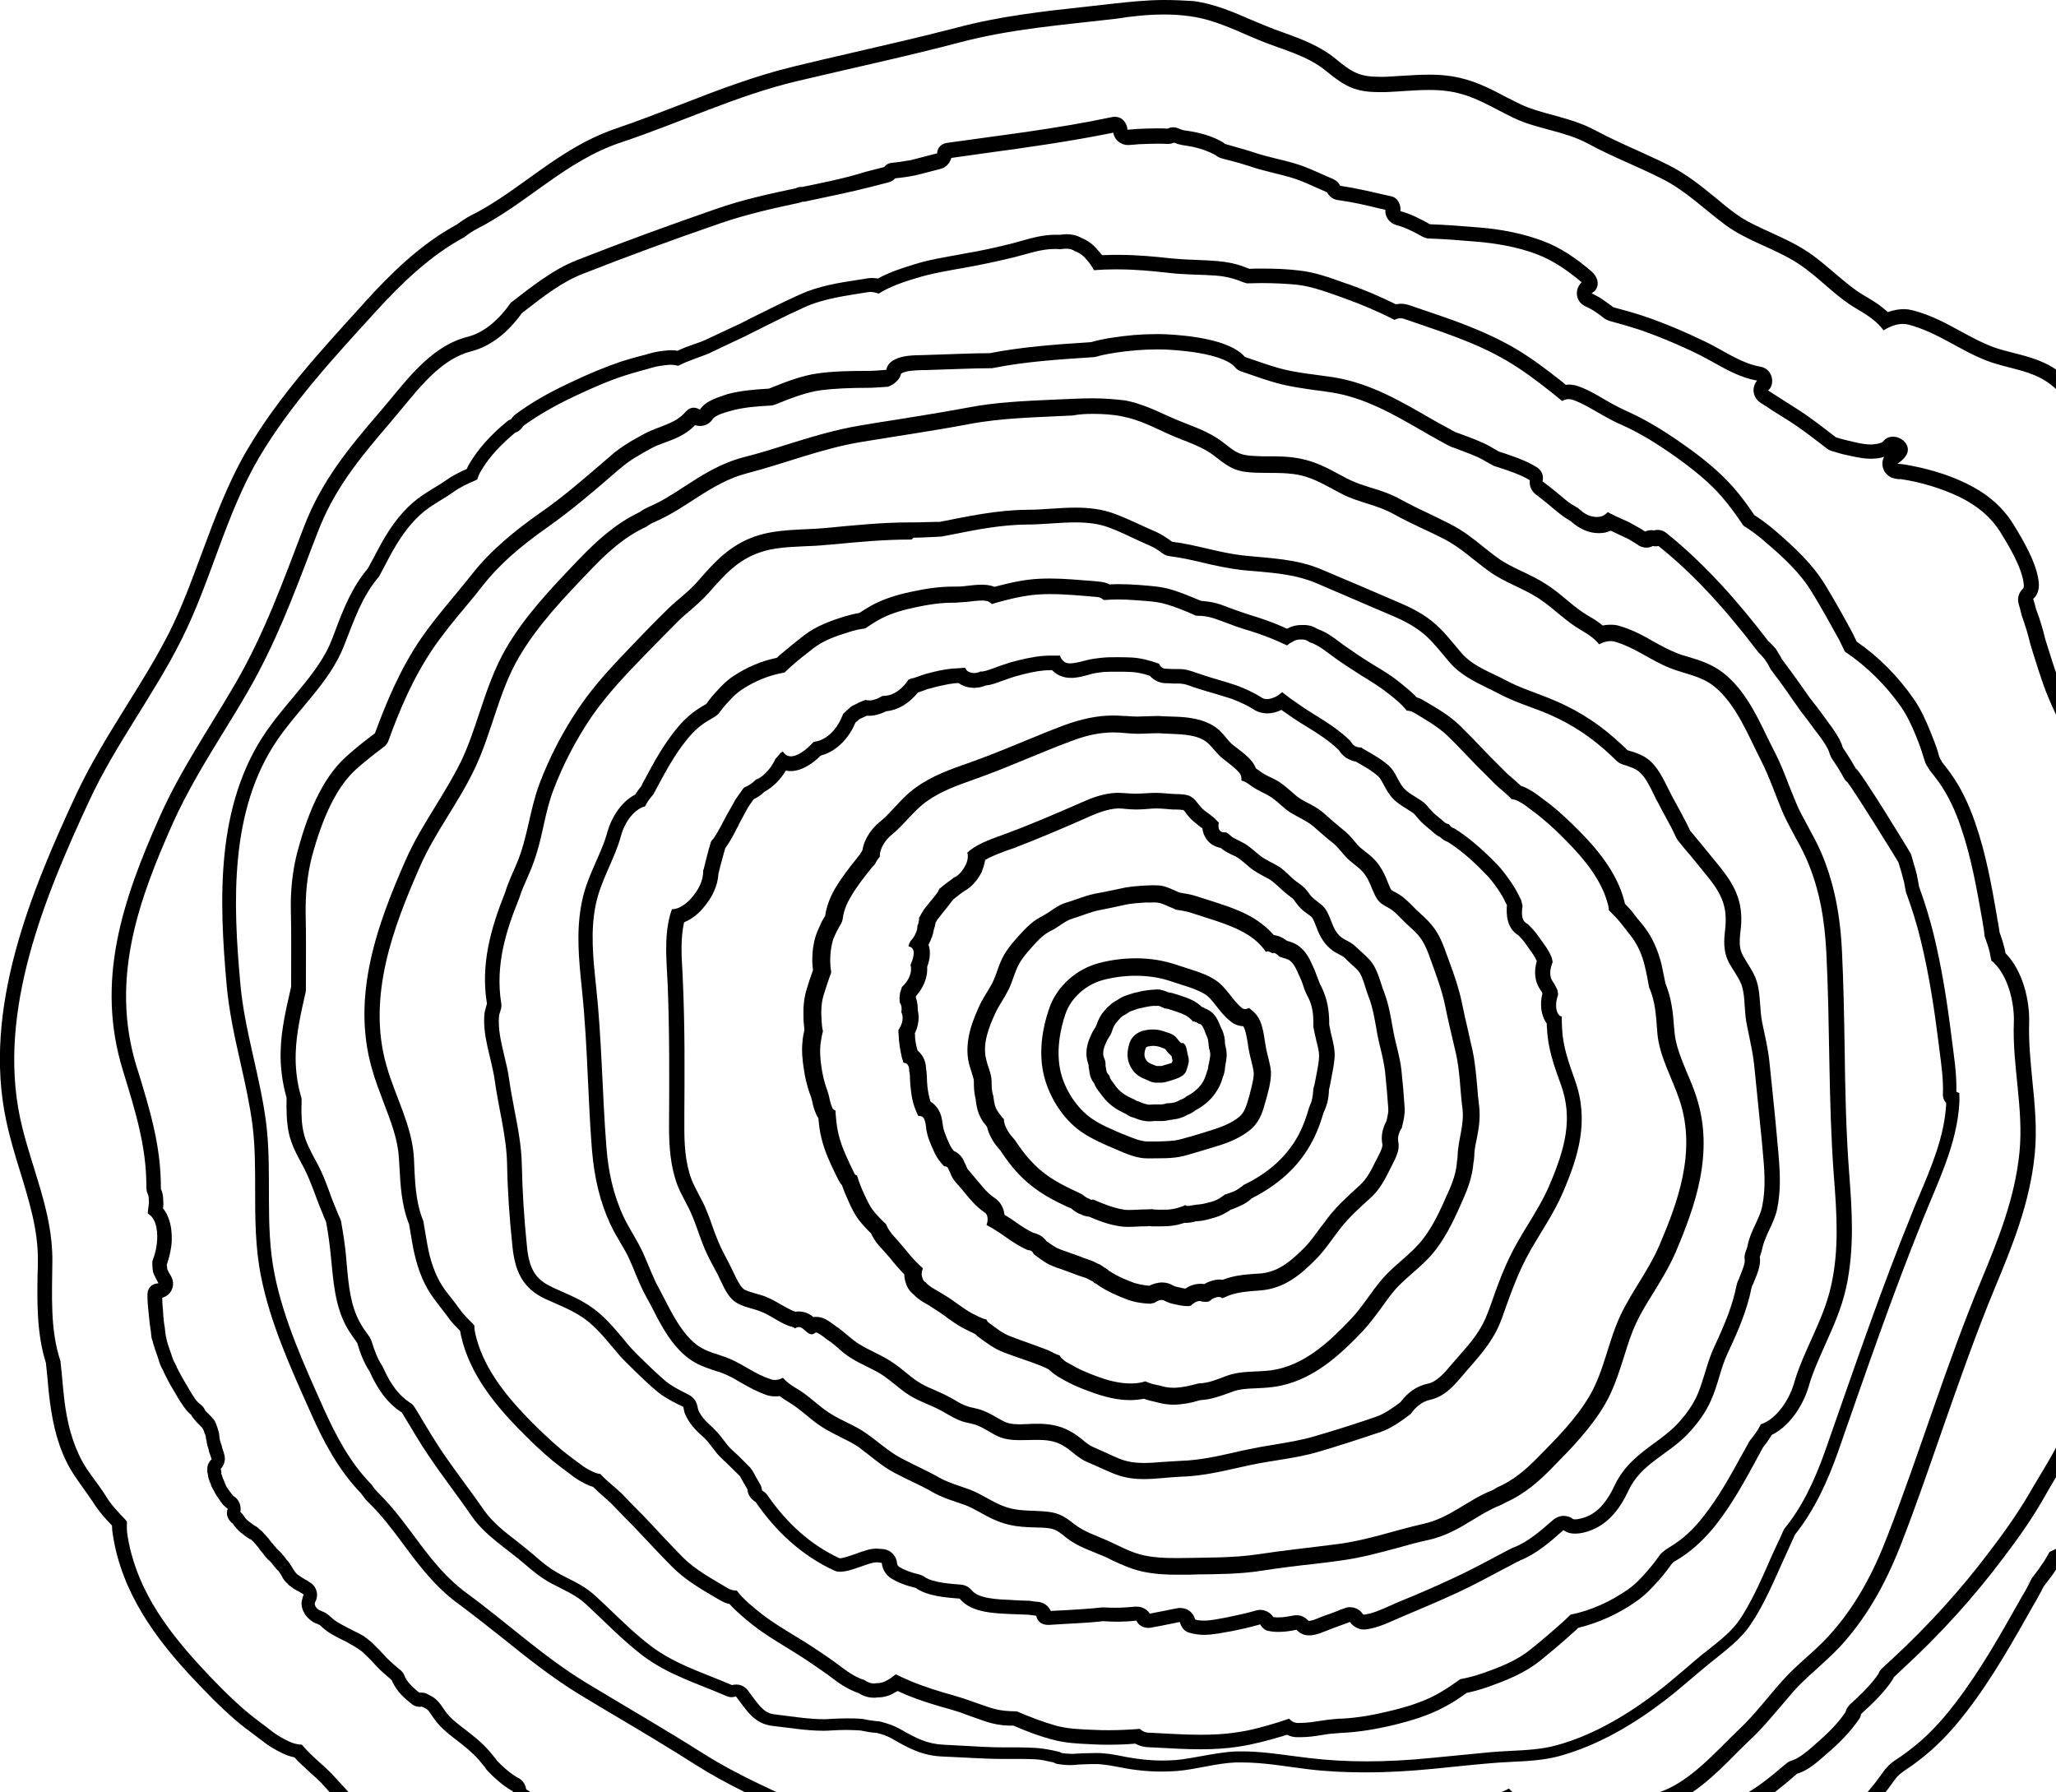
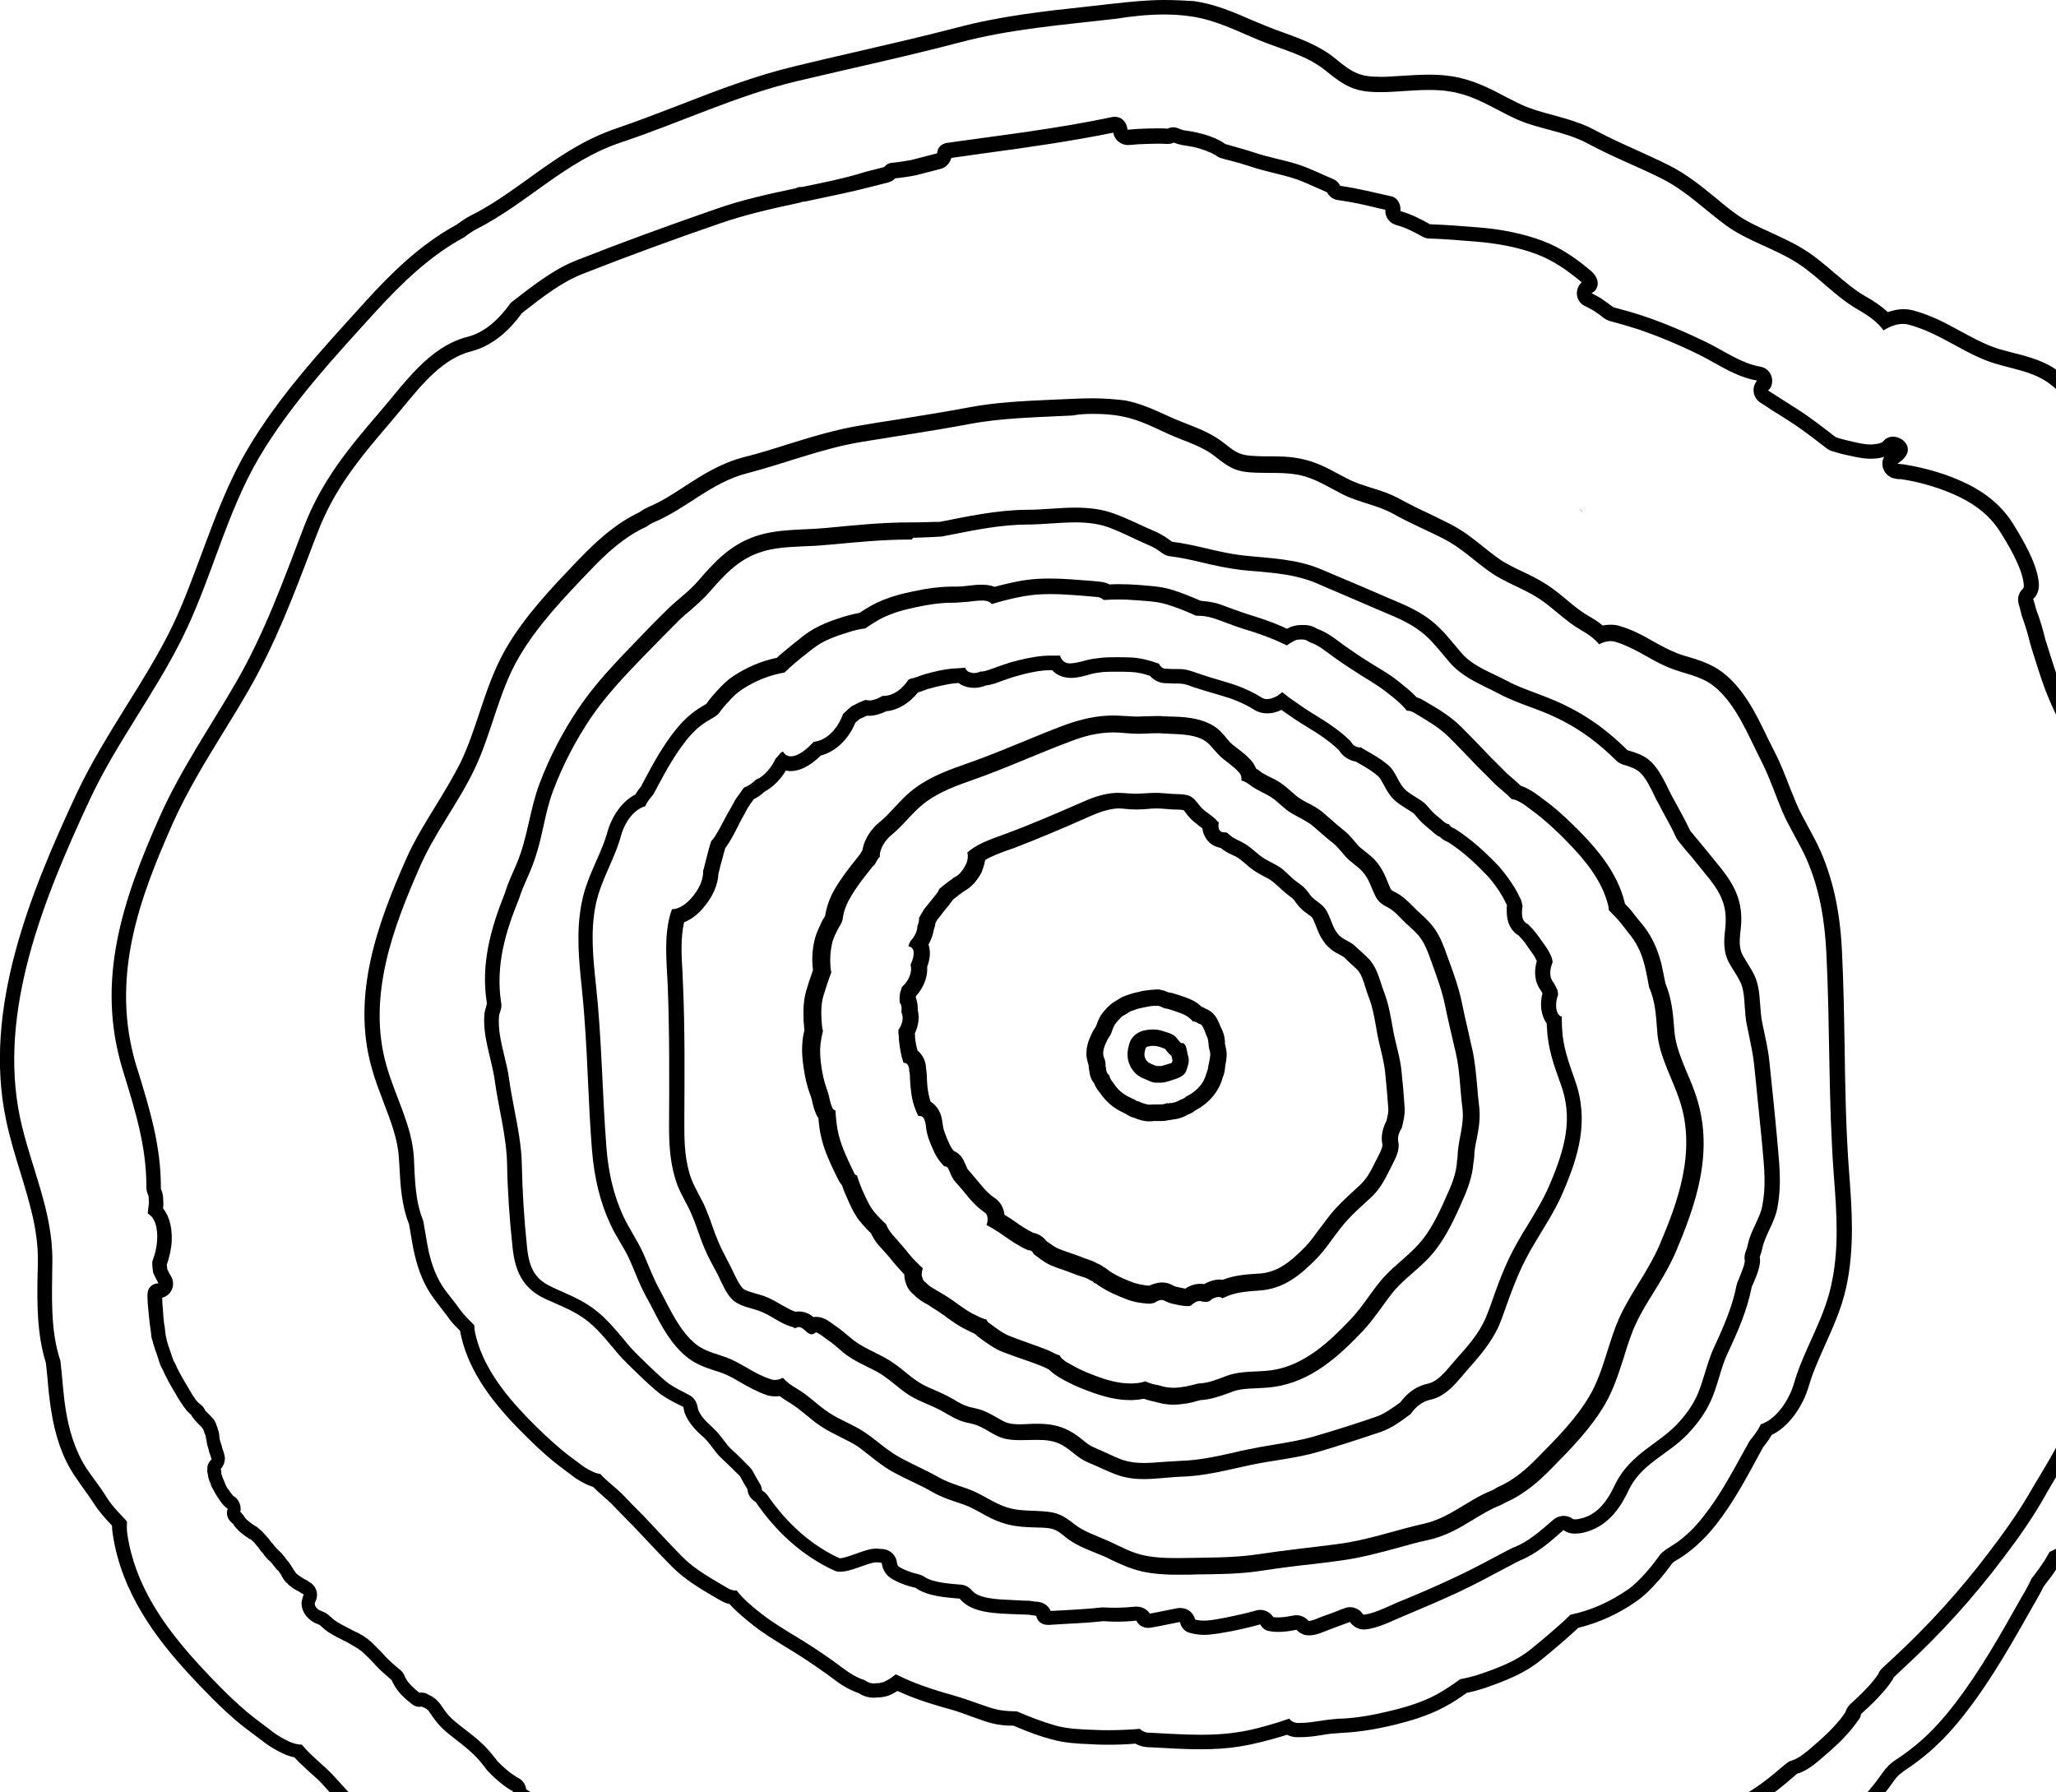
<svg xmlns="http://www.w3.org/2000/svg" version="1.1" id="Ebene_1" x="0px" y="0px" viewBox="0 0 765.5 667.3" style="enable-background:new 0 0 765.5 667.3;" xml:space="preserve">
  <g>
    <g>
      <g>
        <g>
          <g>
            <g>
              <path d="M433.5,5.4c3.3,0,6.6,0.2,9.9,0.7c9.2,1.3,17,5.4,25.5,8.9s17.6,5.5,24.8,11.4c7.3,6,11.1,7.9,20,7.9        c0.7,0,1.4,0,2.1,0c5.4-0.2,10.8-0.8,16.2-0.8c2.5,0,5,0.1,7.5,0.5c9.4,1.4,16,6.1,24.3,10c8.9,4.2,18.6,4.7,27.5,9.5        c9,4.9,18.3,8.4,27.4,13c9,4.5,15.9,11.5,23.9,17.4c8.3,6,18.2,8.6,26.7,14.1c7.9,5.1,14,12.4,22.2,17.1        c4.5,2.6,7.5,4.8,9.8,7.9c2.4-1.5,4.9-2.4,7.2-2.4c0.7,0,1.5,0.1,2.2,0.3c10.9,2.9,19,9.6,29.3,13.5c8,3,16.8,3.4,23.7,8.9        c12.1,9.6,18,28.8,24,42.5c4.1,9.3,6.5,19.2,9.9,28.8c3.3,9.4,8.3,17.9,11.7,27.3c6.5,17.9,8.1,36.2,7.8,55.1        c-0.6,43.9-4.4,87.5-4,131.5c0.2,22.4,0.2,43.6-5.7,65.4c-5.6,20.7-17.7,38.6-24.3,58.8c-2.8,8.6-10.4,21.3-20,25.1        c-0.7,1.2-1.3,2.4-2.1,3.6c-1.3,2-2.6,3.8-4.1,5.7c-0.3,0.4-0.6,0.7-0.8,1.1c0.1-0.2,0.2-0.3,0.3-0.4c0.2-0.4,0.3-0.6,0.3-0.6        s-0.2,0.4-0.5,1c-1.1,1.4-1.4,1.9-1.4,1.9s0.9-1.1,1.4-1.9c-0.4,0.9-1,2-1.1,2.2c-0.8,1.5-1.6,3-2.5,4.4        c-7.7,13.7-15.2,27.1-24.8,39.6c-5,6.5-10.5,12.5-17.1,17.4c-1.8,1.4-3.7,2.7-5.7,4c-0.2,0.2-0.4,0.3-0.6,0.5        c-0.3,0.2-0.8,0.7-1.3,1.1c-0.1,0.2-0.3,0.3-0.3,0.4c-0.5,0.6-0.7,0.8-0.8,0.8l0,0c-1.6,2.1-3.1,4.4-4.8,6.4        c-1.2,1.5-2.5,3-3.8,4.5c-3.4,4-6.9,7.9-11.1,11.1c-10,7.7-21.1,13.5-33,16.9c-1.4,1.5-2.8,3-4.3,4.4        c-6.2,6-12.7,11.9-19.2,17.5c-8.4,7.3-18.1,11.8-28.2,16.1c-4,1.7-8.1,3.1-12.2,4.2c-4.4,3.5-8.9,6.9-13.8,9.8        c-8,4.9-17,8.3-25.9,11.2c-9.4,3-18.7,5.5-28.5,6.6c-0.5,0.1-0.7,0.1-0.8,0.1s0,0-0.1,0c-1.1,0.2-2.3,0.3-3.4,0.5        c-2,0.3-4,0.7-6,1.1c-4.8,1.1-9.3,2.3-14.2,2.4h-0.1c-1.9,0-3.3-0.9-4.3-2.2c-2.1,0.9-4.3,1.8-6.4,2.6        c-7.7,2.9-15.5,5.7-23.5,7.5c-16.4,3.6-33.2,3.2-49.8,3.4c0,0,0,0-0.1,0c-1.8,0-3.1-0.8-4.2-2c-8.2,1.3-16.6,2.1-24.8,2.3        c-2.8,0-5.7,0.1-8.6,0.1c-4.6,0-9.1-0.2-13.5-1.3c-7.2-1.7-14.3-4.3-21.2-7c-1.3,0-2.7,0.1-4,0.1c-0.3,0-0.6,0-0.9,0        c-3.3,0-6.4-0.4-9.5-1.3c-6.7-1.9-13.3-4.3-20.1-5.9c-8-1.9-16.1-4-23.7-7c-2.6-1-5.4-2.2-8.1-3.4c-1.5,1.4-3.2,2.7-5,3.8        c-1.9,1.3-4,2-6.3,2.1c-0.6,0.2-1.1,0.2-1.7,0.2c-1.2,0-2.4-0.4-3.5-1.1c-0.3-0.2-0.6-0.3-0.9-0.5l0,0        c-7-1.9-11.5-6.4-17.4-10.5c-6.1-4.3-12.4-8.5-18.8-12.4c-6.4-3.9-12.9-7.6-18.8-12.3c-4.4-3.5-9.9-8.1-13.2-13        c-0.2,0-0.4,0-0.6,0c-1.5,0-3-0.3-4.4-1.1c-8.4-4.9-17.2-9.5-23.9-16.7c-6.9-7.4-13.5-15.1-20.2-22.7        c-3.9-4.2-7.8-8.4-11.6-12.6c-0.7-0.8-1.5-1.7-2.2-2.5c0.7,0.8,1.5,1.7,2.2,2.5l0.1,0.1c-3.7-3.8-7.8-6.8-11.2-10.9        c0,0,0-0.1-0.1-0.1c-1.6-0.1-3.2-0.4-5-1.3c-1.9-0.9-3.8-2-5.5-3.2c-3.4-2.7-7-5.2-10.3-8c-6.3-5.4-12.1-11.4-17.7-17.5        c-12.8-14-23.7-29.4-26.5-48.5c-0.2-1.5-0.2-3-0.1-4.5c-0.2-0.3-0.5-0.6-0.7-0.9c-2.6-2.7-5.2-5.4-7.2-8.7        c-2.2-3.6-4.9-6.8-7.2-10.3c-4.3-6.6-6.6-14.5-7.8-22.3c-0.9-5.9-1.2-11.8-1.9-17.7c-3.9-11.7-3.1-24.4-3-37.1        c0.2-18.8-8.1-35.2-12-53.3C-1,376.2,16.7,333.7,33.3,298c9.7-20.9,24-39.3,34.3-59.9c11.1-22.1,16.4-46.6,29-68        c11.7-19.7,28-37.3,43.4-54.2c9.5-10.4,20.2-20.8,32.9-27.6c1.5-1.2,3-2.2,4.5-3c19.1-9.7,33.1-25.4,53.9-32.3        c21.9-7.3,43.1-17.5,65.5-22.8c20.2-4.8,40.4-9.1,60.5-14.4c19.3-5.1,38.4-6.5,58.1-8.8C421.6,6,427.6,5.4,433.5,5.4         M298.7,69.6c-0.1,0-0.1,0-0.2,0c-0.8,0-1.6,0.1-2.2,0.5c-10,2.1-20,4.3-29.7,7.7c-17.3,6-34.9,12.4-51.9,19.1        c-8.9,3.5-16.7,9.8-24.5,15.8c-4.2,6-9.7,11.1-16.1,12.7c-14.5,3.7-23.6,17.5-32.8,28.1c-11.8,13.7-21.7,25.8-28.2,42.8        c-7.6,19.9-14.6,39.4-25.3,57.9c-9.6,16.6-20.5,32.3-28.3,49.8c-13.8,31-24.1,61.1-13.7,94.7c4.4,14.4,8.7,27.8,8.7,43        c0,3.4,1,2.2,0.9,5.5c0.3,0.1-0.6,4.6-0.3,4.7c3.5,1.9,3.7,7.8,3.3,11c-0.2,2.3-0.9,4.6-1.7,6.8c0,0.9,0,1.7,0.1,2.5        c0.1,0.5,0.1,1,0.2,1.5c0.5,1.4,1.3,2.7,2,4.1c-2.2,0.1-4.1,1.5-4.1,4.2c0,1.9,0.1,3.8,0.4,6.4c0.2,1.7,0.2,2.5,0.4,4        c0.1,1,0.3,2.1,0.5,3.6c0.1,0.9,0.1,1.8,0.4,2.7c0,0,0.1,0.3,0.2,0.5c0.1,0.4,0.2,0.9,0.2,0.9l0,0l0,0l0,0        c0.1,0.4,0.8,2.4,0.8,2.4s0-0.1-0.2-0.4c0.4,1.1,0.8,2.1,1.1,3.1c0.2,0.6,0.8,2.8,1.4,3.9l0,0c0,0,0.3,0.6,0.5,0.9        c0.1,0.2,0.2,0.4,0.2,0.4c0.3,0.8,0.7,1.6,1.1,2.3c1,2.1,2.2,4.1,3.4,6.1c0.6,1.1,1.3,2.2,2,3.3c0.2,0.3,0.8,1.1,1,1.5        c0.2,0.3,1.1,1.4,1.3,1.7c0.3,0.3,0.7,0.7,1,1s0.7,0.6,1,0.9c-0.1-0.1-0.3-0.2-0.4-0.2c0.1,0.1,0.2,0.3,0.3,0.4        c0.6,0.8,1.2,1.5,1.8,2.2c0.5,0.5,1,1,1.5,1.5c0.2,0.2,0.4,0.4,0.6,0.7l0,0c0,0,0,0.1,0.2,0.3c0,0,0-0.1-0.1-0.1        c0,0,0,0,0.1,0.1c0.1,0.2,0.2,0.5,0.3,0.7c0.1,0.4,0.4,1.2,0.4,1.2s0,0,0-0.1c0.1,0.3,0.2,0.5,0.3,0.8c0,0.2,0,0.4,0.1,0.9        c0-0.2,0-0.3,0-0.3s0.1,0.7,0.1,1c0-0.2,0-0.3,0-0.3s0,0.1,0.1,0.5c0,0,0-0.1,0-0.2c0,0.4,0.1,0.9,0.1,0.9        c0.1,0.4,0.2,0.8,0.3,1.3c0.2,0.7,0.4,1.3,0.6,1.9c-0.1-0.3-0.1-0.4-0.2-0.4c0,0,0.2,0.8,0.4,1.3c0.3,0.6,0.4,1.3,0.7,2        c-0.9,0.9-1.6,2-1.6,3.3c0,0.1,0,0.2,0,0.3s0,0.3,0,0.4v-0.1v0.1c0,0.2,0,0.4,0,0.6c0-0.1,0-0.3-0.1-0.4v-0.1v0.1        c0,0.2,0,0.4,0.1,0.6c0,0.2,0,0.3,0.1,0.5c0-0.2,0-0.4-0.1-0.5c0-0.1,0-0.2,0-0.2c0,0.5,0.1,1,0.2,1.5c0-0.4-0.1-0.8-0.1-1.1        c0,0.1,0.1,0.2,0.1,0.4c0,1.4,0.5,2.6,1.1,3.9c0,0.1,0.1,0.2,0.1,0.4c0.1,0.3,0.2,0.6,0.4,0.9c0.1,0.1,0.1,0.2,0.2,0.4        c0.1,0.2,0.2,0.4,0.3,0.6c0-0.1-0.1-0.2-0.1-0.3c0.4,0.9,0.9,1.7,1.4,2.5c-0.1-0.1-0.2-0.2-0.2-0.3c0.4,0.5,0.7,1.1,1.1,1.7        c-0.2-0.4-0.5-0.7-0.7-1.1c0.2,0.3,0.4,0.7,0.7,1c-0.1-0.1-0.2-0.2-0.2-0.3l-0.1-0.1l0.1,0.1c0.1,0.2,0.3,0.4,0.4,0.6        c0.1,0.1,0.1,0.2,0.2,0.3c-0.1-0.1-0.2-0.2-0.2-0.3c-0.1-0.1-0.1-0.2-0.2-0.3c0.3,0.5,0.6,0.9,1,1.4c0.2,0.3,0.4,0.5,0.6,0.7        c0.5,0.5,1,0.9,1.5,1.3c-0.2,0.4-0.3,0.8-0.3,1.3c-0.1,1.6,0.7,2.9,1.8,3.9c0.2,0.1,0.3,0.3,0.5,0.4l0,0l0,0l0,0        c0.1,0.4,0.8,1.1,1.1,1.5c1,1.2,2.2,2.1,3.4,3c0.6,0.4,1.3,0.9,1.9,1.3c0.1,0,0.1,0,0.1,0l-0.3-0.3c0,0,0.1,0,0.2,0.1        c0.1,0.1,1.1,1,1.1,1s0-0.1-0.2-0.2c0.1,0.1,0.3,0.3,0.5,0.5c-0.2-0.2-0.2-0.2-0.2-0.2s0.4,0.5,0.7,0.8l0,0        c0.2,0.2,1,1.2,1,1.2s-0.1-0.1-0.3-0.4c0.2,0.2,0.4,0.5,0.6,0.7c-0.1-0.2-0.2-0.2-0.2-0.2l0.7,1c0.3,0.4,0.7,0.8,1.1,1.3        c0.2,0.3,0.4,0.5,0.6,0.8c-0.1-0.2-0.3-0.3-0.3-0.3s0.1,0.1,0.3,0.3l0,0c0.2,0.2,0.4,0.5,0.5,0.6c0.4,0.5,0.8,0.9,1.3,1.3        c0.2,0.2,0.8,0.8,0.8,0.8c0.3,0.4,0.5,0.8,0.9,1.2l0.1,0.1l0,0l0,0c0,0.1,0,0,0.1,0.1c0.4,0.6,0.6,0.8,1.1,1.3        c0.1,0.1,0.1,0.1,0.2,0.1c0.2,0.3,0.4,0.6,0.6,0.9c0,0-0.1-0.2-0.2-0.3c0.2,0.2,1,1.5,1,1.5s0,0-0.1-0.1        c0-0.1-0.1-0.1-0.1-0.1l0.6,1l0,0c0.1,0.1,0.2,0.3,0.2,0.3l0,0c0.2,0.3,0.4,0.6,0.7,0.9c0.1,0.1,0.3,0.4,0.5,0.5        c0.1,0.1,0.1,0.1,0.2,0.1l0,0c0.1,0.1,0.1,0.1,0.2,0.3c0.2,0.3,0.5,0.5,0.8,0.7c0.1,0.1,0.6,0.5,0.9,0.7        c0.4,0.3,0.8,0.6,1.3,0.8c0.4,0.3,0.9,0.4,1.3,0.7c-0.1,0-0.1,0-0.1,0s0.6,0.3,0.9,0.5c0.2,0.1,0.6,0.3,0.6,0.4        c0.1,0,0.1,0.1,0.2,0.1c-0.3,0.6-0.5,1.2-0.6,1.8c-0.1,0.3-0.1,0.5-0.2,0.8v0.1l0,0c-0.2,1.9,0.6,4,1.9,5.5        c0.8,0.9,1.7,1.6,2.7,2.2c0.4,0.2,0.8,0.4,1.2,0.6c-0.4-0.2-0.6-0.4-0.6-0.4s0.4,0.2,1.2,0.6c0.1,0,0.2,0.1,0.3,0.1        c1.4,1.3,2.8,2.5,4.4,3.4c1.7,1,3.8,2,5.3,2.8l0,0l0,0l0,0l0,0c-0.4-0.2-0.5-0.3-0.5-0.3s0.8,0.4,1.3,0.7l0,0        c0,0,0.7,0.4,1,0.6c0.4,0.2,1.3,0.7,1.4,0.8c0.6,0.3,0.9,0.4,0.9,0.4s-0.1,0-0.3-0.1c-0.2-0.1-0.3-0.1-0.3-0.1        s0.1,0.1,0.3,0.2c0.2,0.1,0.4,0.2,0.6,0.3l0,0c0.2,0.2,1.1,0.8,1.4,1c0.1,0.1,0.6,0.5,0.7,0.6c0.3,0.3,0.6,0.6,0.9,0.9        c1.4,1.2,2.5,2.5,4.2,4.3c1.6,1.7,3.4,3.2,4.8,4.4c0.3,0.3,0.7,0.6,1,0.9c-0.1-0.1-0.2-0.1-0.2-0.1s0,0.1,0.1,0.2l-0.1-0.1        c0.1,0.2,0.2,0.3,0.2,0.3s0,0-0.1-0.1l-0.1-0.1l0,0l0,0l0,0l0,0l0,0l0.1,0.1l0.2,0.4c0.5,1,1.1,2,1.8,2.9        c1.6,2.2,3.5,3.7,5.5,5.3c0.8,0.6,1.7,0.9,2.6,0.9c0.3,0,0.6,0,0.9-0.1c0.3,0.2,0.8,0.4,0.9,0.4c0,0,0,0-0.2-0.1        c0.4,0.2,0.8,0.4,1.1,0.6c0.1,0.1,0.4,0.3,0.6,0.5c0.2,0.2,0.4,0.5,0.6,0.8c0.6,0.9,1,1.5,1.6,2.3c2.8,4,6.4,6.4,10.2,9.4        c3.4,2.7,5.9,5,8.3,8.2c0.2,0.2,0.3,0.3,0.3,0.3s0,0-0.1-0.1s-0.1-0.2-0.1-0.2s0.3,0.4,0.8,1.2c0.3,0.4,0.7,0.8,1.1,1.2        c0.8,0.9,1.7,1.7,2.6,2.5c1.8,1.6,3.7,3.1,5.8,4.3c0.1,0.1,0.2,0.1,0.4,0.1c0,1.4,0.7,2.7,2.2,3.7c5,3.3,10.6,5.5,15.6,8.9        c4.7,3.2,8.8,7.1,13.5,10.4c11.6,8.3,24.2,14.9,36.4,22.2c11.8,7,23.9,11.5,36.5,16.7c8,3.3,16.1,7.1,24.5,9.8        c0.4,2.2,2.3,3.7,4.6,4.1c5.5,1,11,1.7,16.4,2.8c6.2,1.3,12.2,1.7,18.4,1.8c0.3,0,0.5,0,0.8,0c5.8,0,11.5-0.2,17.3-0.2        c0.5,0,1.1,0,1.6,0c0.2,0,0.4,0,0.6,0c2.3,0,4.5-0.1,6.8-0.3c4.8,1,9.6,1.4,14.5,1.4c10.4,0,20.8-1.9,30.9-3.5        c6.5-1,12.9-1.9,19.5-2.4c0.7,1,1.8,1.6,3.4,1.6c0.1,0,0.1,0,0.2,0c12.4-0.5,24.8-2.1,37.1-3.9c7.7-1.1,15-3.4,22.6-4.6        c7.2-1.1,14.2-2.1,21.3-3.7c13-3.1,25.7-9.2,37.8-14.4c5.7-2.5,9.9-2.9,15.3-6.5c3.9-2.6,8-5.2,11.9-7.9        c0.9,0.4,1.8,0.6,2.7,0.6c3.3,0,6.6-2.3,9.2-3.9c5.9-3.6,11.5-7.5,17-11.6c5.6-4.1,11.7-7.9,17.5-12        c5.1-2.7,10.1-5.7,14.4-9.1c2.6-2,5.2-4.2,7.7-6.4c4.1-1.1,7.8-4.6,10.7-7.1c4.7-4,9-8.2,12.5-13.4c0.4-0.5,0.5-1.1,0.6-1.7        c4.4-4,9-8.4,12-13.2c0.1-0.1,0-0.3,0.1-0.4c1.3-1.2,2.5-2.4,3.7-3.5c13.7-12.6,26.2-26.4,37.3-41.2        c5.7-7.5,11.2-15.3,15.8-23.6c4.3-7.6,9.3-14.9,12.5-23.2c2.8-7.3,4.9-15.3,5.2-23.2c0.2-6.6,0.9-14-0.7-20.7        c0.6-5.2,0.8-10.6,1.1-15.6c1.1-16.6,1.7-33.1,2.5-49.7c0-0.9,0-1.7,0.1-2.6c1.1-0.2,2.1-0.7,2.9-1.7        c3.3-4.1,3.8-9.5,4.6-14.6c0.8-5.4,1.3-10.9,1.5-16.3c0.5-10.7-0.5-21.8-1.6-32.5c-1.5-14.4-2.5-30.3-7-44.8        c-0.2-6.6-0.4-18.7,0.4-18.7l0,0l0,0c1.2,0-6.9-21.6-8-21.6c0,0,0,0-0.1,0c-0.2,0.2-0.3,0.5-0.5,0.7        c-2.6-5.6-5.5-11.1-7.6-16.9c-2.1-5.5-3.8-11.2-5.6-16.9c-0.9-3.8-2-7.5-3.4-11.1c-0.3-1.3-0.7-2.6-1.1-3.9        c1.5-1.3,2.3-3.4,2.1-5.9c-0.6-7.2-5.8-15.9-9.6-22.1c-4.2-6.7-10.2-11.5-17.2-14.9c-7.3-3.6-15.5-5.9-23.5-7.2        c-0.7-0.1-1.3-0.1-2-0.2c-0.1,0-0.2-0.1-0.3-0.1c1.1-0.7,2.1-1.5,2.9-2.6c2.7-3.6-0.9-7.4-4.6-7.4c-1.4,0-2.7,0.5-3.8,1.9        c-0.1,0.1-0.3,0.2-0.5,0.3c-0.6,0.2-1.1,0.4-1.9,0.5c-0.7,0.1-1.3,0.2-2,0.2c-1.8,0-3.5-0.3-5.3-0.7c-1.3-0.3-2.6-0.6-3.9-0.9        c-0.1-0.1-0.2-0.1-0.3-0.1c0,0,0,0-0.1,0c-1.2-0.3-2.3-0.6-3.5-1c-4.8-3.7-9.6-7.5-14.7-10.7c-3.5-2.2-7-4.5-10.5-6.7        c2.7-2.2,1.9-8.1-3-8.9c-7.1-1.2-13.9-6.2-20.4-9.3c-7.5-3.6-15.4-7-23.2-9.6c-3.6-1.2-7.3-2.2-11-3.2c-1.4-1-2.8-2.1-4.3-3.1        c-1.2-0.8-2.5-1.4-3.8-2.1c0.6-0.4,1.2-0.8,1.5-1.3c1.6-2.4,0.5-5-1.5-6.8c-5.6-4.8-11.3-8.8-18.2-11.4        c-7.4-2.8-15.9-4.4-23.7-5c-6.1-0.5-12.2-1-18.3-1.2c-3.5-2-7.1-3.8-11-4.9c0.3-2.2-0.9-5-3.4-5.5c-6.3-1.4-12.6-3-19-3.9        c-0.5-1.1-1.4-2-2.8-2.6c-4.6-1.9-9.2-4.3-14-5.7c-5-1.5-10.2-2.4-15.2-4.1c-3.6-1.2-7.2-2.1-10.9-3.2        c-0.4-0.3-0.7-0.6-1.1-0.8c-3-1.7-6.3-2.8-9.6-3.5c-1.5-0.3-3.1-0.6-4.7-0.8c-0.7-0.2-1.3-0.4-2-0.7c-0.7-0.3-1.3-0.4-1.9-0.4        c-0.8,0-1.5,0.2-2,0.5c-1.3-0.1-2.7-0.1-4-0.1c-2.4,0-4.8,0.1-7.1,0.2c-1.3,0.1-2.6,0.2-3.9,0.3c-0.2-2.4-1.8-4.8-4.7-4.8        c-0.4,0-0.7,0-1.1,0.1c-20.2,4.3-40.9,6.7-61.4,9.6c-2.5,0.4-3.6,2.1-3.7,3.9c-3.2,0.8-6.5,1.7-9.7,2.5        c-2.3,0.4-4.6,0.8-6.9,1c-1.5,0.1-2.5,0.8-3.1,1.6c-2.3,0.6-4.6,1.2-7,1.8C314.5,66.4,306.6,68,298.7,69.6 M700.9,164.5        L700.9,164.5 M700.9,164.5L700.9,164.5L700.9,164.5L700.9,164.5 M700.9,164.5L700.9,164.5L700.9,164.5 M75.1,531.8L75.1,531.8        L75.1,531.8 M77.5,540.4L77.5,540.4L77.5,540.4 M76.9,546.8c0,0.1,0,0.1,0,0.2C76.9,547,76.9,546.9,76.9,546.8        C76.9,546.9,76.9,546.9,76.9,546.8 M76.9,547c0,0.1,0,0.1,0,0.2l0,0C76.9,547.2,76.9,547.1,76.9,547 M77,548.2        C77,548.3,77,548.3,77,548.2C77,548.3,77,548.3,77,548.2 M77.8,551.5c0.1,0.4,0.3,0.8,0.4,1.2l0,0        C78.1,552.2,78,551.9,77.8,551.5 M78.2,552.3c0.1,0.4,0.3,0.8,0.4,1.2c-0.1-0.2-0.1-0.4-0.2-0.5        C78.3,552.8,78.3,552.5,78.2,552.3 M78.6,553.3c0.1,0.4,0.3,0.8,0.4,1.2c0-0.1-0.1-0.2-0.1-0.2        C78.9,554,78.7,553.7,78.6,553.3 M78.8,553.7c0.1,0.3,0.2,0.6,0.3,0.9C79,554.3,78.9,554,78.8,553.7 M80.5,557.2        c0.2,0.2,0.3,0.5,0.5,0.7C80.9,557.7,80.7,557.4,80.5,557.2 M81.8,559c0.2,0.4,0.5,0.7,0.7,1.1c-0.1-0.1-0.1-0.2-0.2-0.3        C82.1,559.6,82,559.3,81.8,559 M107.5,590.4c0,0,0.1,0.1,0.5,0.4C107.8,590.6,107.7,590.5,107.5,590.4L107.5,590.4 M111,592.6        L111,592.6L111,592.6 M157.4,635.4L157.4,635.4L157.4,635.4 M433.5,0c-6.5,0-13,0.7-18.5,1.3c-3.6,0.4-7.2,0.8-10.7,1.2        c-15.7,1.7-32,3.5-48.1,7.8c-13.1,3.4-26.6,6.5-39.6,9.5c-6.9,1.6-13.9,3.2-20.8,4.9c-14.6,3.5-28.7,8.9-42.3,14.2        c-7.8,3-15.8,6.1-23.7,8.8c-12.9,4.3-23.2,11.7-33.2,18.9c-7.1,5.1-13.8,9.9-21.4,13.7c-1.6,0.8-3.2,1.9-5.1,3.3        c-13.7,7.4-24.8,18.5-33.9,28.5l-1.7,1.9c-15.1,16.6-30.8,33.7-42.3,53.2c-7.3,12.4-12.2,25.7-17,38.6        c-3.7,9.9-7.4,20.2-12.2,29.7c-4.7,9.3-10.3,18.3-15.8,27.1c-6.5,10.5-13.3,21.4-18.7,32.9c-17.3,37.1-35,80.3-26.2,121.7        c1.4,6.6,3.3,12.9,5.2,19c3.4,11.2,6.7,21.7,6.6,33.1c0,1.6,0,3.2-0.1,4.8c-0.2,11.1-0.3,22.5,3.1,33.4        c0.2,1.9,0.4,3.9,0.6,5.8c0.3,3.8,0.7,7.7,1.3,11.5c1.5,9.9,4.3,17.9,8.6,24.4c1.1,1.7,2.3,3.3,3.4,4.9        c1.3,1.8,2.6,3.6,3.7,5.3c2,3.2,4.4,5.9,7,8.6c0,1.1,0.1,2.2,0.3,3.3c3.3,22.1,16.6,39.1,27.8,51.4c7,7.6,12.6,13.2,18.2,18        c2.2,1.9,4.5,3.6,6.8,5.3c1.2,0.9,2.5,1.9,3.7,2.8c1.7,1.3,3.8,2.6,6.5,3.9c1.6,0.8,3.1,1.3,4.6,1.6c1.9,2.1,3.9,3.8,5.8,5.6        c1.5,1.4,3,2.6,4.3,4c3,3.4,6.1,6.6,9.1,9.9l2.4,2.6c1.4,1.6,2.9,3.3,4.3,5c5.1,5.9,10.4,11.9,15.9,17.7        c6.4,6.8,14.3,11.3,21.9,15.7c1.1,0.6,2.2,1.3,3.3,1.9c1.5,0.9,3.1,1.4,4.9,1.7c3.6,4.5,8.3,8.5,12.6,12        c5.5,4.4,11.5,8,17.3,11.5l2.1,1.3c5.9,3.6,11.9,7.5,18.4,12.1c1.3,0.9,2.5,1.8,3.6,2.7c4.3,3.3,8.7,6.6,14.8,8.4        c0.1,0,0.2,0.1,0.2,0.1c1.9,1.2,4.1,1.9,6.3,1.9c0.8,0,1.6-0.1,2.5-0.3c3-0.2,5.8-1.2,8.4-2.9c1-0.6,2-1.3,3.1-2        c1.8,0.8,3.6,1.5,5.2,2.1c8.5,3.3,17.6,5.6,24.5,7.2c3.8,0.9,7.6,2.1,11.5,3.3c2.7,0.9,5.5,1.7,8.3,2.5c3.6,1,7.2,1.5,11,1.5        c0.3,0,0.7,0,1,0l1.7-0.1c0.4,0,0.8,0,1.2,0c8.3,3.3,14.8,5.4,21,6.8c5.3,1.3,10.7,1.4,14.8,1.4c2,0,4,0,6-0.1l2.7-0.1        c7.4-0.1,15.2-0.8,23.1-2c2.1,1.4,4.2,1.7,5.8,1.7c2.1,0,4.1,0,6.2,0c14.7-0.1,30-0.2,44.9-3.5c8.7-1.9,17.2-5,24.3-7.7        c1.2-0.5,2.4-0.9,3.6-1.4c1.9,1.1,3.8,1.4,5.2,1.4h0.2c4.8-0.1,9.2-1.1,13.4-2.1l1.9-0.4c1.6-0.4,3.4-0.7,5.7-1.1        c0.7-0.1,1.4-0.2,2-0.3l1.3-0.2c0.1,0,0.4,0,0.8-0.1c9-1,18.4-3.2,29.5-6.8c7.7-2.5,17.8-6.1,27-11.7        c4.9-2.9,9.3-6.3,13.4-9.5c3.9-1,7.8-2.4,11.9-4.1c10.5-4.5,20.6-9.1,29.6-17c6.6-5.7,13.1-11.7,19.4-17.7        c1-0.9,1.9-1.9,2.9-2.9c0.2-0.2,0.4-0.4,0.6-0.6c11.7-3.6,22.9-9.4,33.4-17.4c4.8-3.7,8.7-8.1,12-11.9l0.4-0.5        c1.1-1.4,2.3-2.7,3.4-4.1c1.1-1.3,2.1-2.7,3.1-4.1c0.5-0.7,1-1.4,1.5-2c0.3-0.3,0.5-0.5,0.8-0.8l0.1-0.1        c0.3-0.3,0.7-0.6,0.9-0.7c0.2-0.2,0.4-0.3,0.6-0.5c2.2-1.5,4-2.7,5.5-3.9c6.3-4.7,12.2-10.7,18.1-18.4        c9.8-12.7,17.5-26.6,25.1-40l0.2-0.3c0.8-1.5,1.7-3,2.5-4.5c0.1-0.2,0.4-0.9,0.8-1.6l0.2-0.3l0.5-0.7c1.4-1.8,3-3.8,4.4-6.1        c0.5-0.8,0.9-1.5,1.4-2.3c10-5,18-17.5,21.3-27.6c2.9-8.9,6.9-17.2,11.1-26c5-10.5,10.1-21.3,13.3-33        c6.3-23.1,6.1-45.3,5.9-66.8c-0.2-24.9,0.9-50.2,2-74.6c0.8-18.6,1.7-37.8,2-56.7c0.3-22.6-2.3-40.8-8.2-57        c-1.7-4.7-3.8-9.2-5.9-13.6c-2.2-4.6-4.2-9-5.8-13.6c-1.1-3.3-2.2-6.7-3.2-10c-2-6.3-4-12.9-6.8-19.2        c-1.1-2.6-2.3-5.4-3.5-8.3c-5.3-12.9-11.3-27.6-22.2-36.2c-5.5-4.4-11.7-6-17.6-7.5c-2.7-0.7-5.2-1.3-7.6-2.2        c-4.1-1.5-7.9-3.6-11.8-5.7c-5.5-3-11.1-6.1-17.9-7.9c-1.2-0.3-2.4-0.5-3.6-0.5c-1.9,0-3.9,0.4-5.9,1.1        c-2.4-2.2-5.2-4.1-8.4-5.9c-4-2.3-7.6-5.4-11.4-8.6c-3.3-2.8-6.7-5.8-10.6-8.3c-4.3-2.8-8.8-4.8-13.1-6.8        c-4.8-2.2-9.4-4.2-13.4-7.2c-2.5-1.8-4.9-3.8-7.4-5.9c-5.3-4.3-10.7-8.7-17.3-12c-3.9-2-7.9-3.7-11.7-5.5        c-5.4-2.4-10.4-4.7-15.5-7.4c-5.3-2.9-10.7-4.3-16-5.8c-4.2-1.1-8.1-2.2-11.8-3.9c-2.1-1-4.2-2.1-6.2-3.1        c-5.8-3.1-11.9-6.2-19.6-7.4c-2.5-0.4-5.2-0.6-8.3-0.6c-3.3,0-6.5,0.2-9.7,0.4c-2.2,0.1-4.5,0.3-6.7,0.4c-0.7,0-1.3,0-1.9,0        c-7.4,0-10.1-1.3-16.6-6.7c-6-4.9-12.9-7.4-19.5-9.8c-2.3-0.8-4.5-1.6-6.6-2.5c-1.8-0.7-3.5-1.5-5.3-2.2        c-6.7-2.9-13.5-5.9-21.5-7C440.9,0.2,437.4,0,433.5,0L433.5,0z M354.2,58.8c4.3-0.6,8.6-1.2,12.8-1.8        c15.6-2.1,31.7-4.4,47.5-7.6c0.2,1.2,0.8,2.4,1.8,3.2c1,0.9,2.3,1.4,3.6,1.4c0.1,0,0.2,0,0.3,0l1.5-0.1        c0.8-0.1,1.5-0.1,2.3-0.2c2.7-0.1,4.9-0.2,6.9-0.2c1.3,0,2.5,0,3.8,0.1c0.1,0,0.1,0,0.2,0c0.8,0,1.5-0.2,2.2-0.5        c0.3,0.1,0.7,0.3,1.1,0.4c0.2,0.1,0.5,0.2,0.7,0.2c0.4,0.1,0.8,0.2,1.2,0.3c1.2,0.2,2.7,0.4,4.2,0.7c3,0.7,5.8,1.7,8.2,3        l0.1,0.1l0.3,0.2c0.5,0.4,1.1,0.7,1.8,0.9c1,0.3,2,0.6,3,0.8c2.7,0.7,5.2,1.4,7.6,2.2c3.1,1.1,6.3,1.8,9.3,2.6        c2.1,0.5,4.1,1,6.1,1.6c2.8,0.8,5.5,2,8.4,3.3c1.7,0.7,3.3,1.5,5,2.2c0.8,1.6,2.3,2.7,4.1,2.9c5.1,0.7,10.1,1.8,15.3,3.1        l2.3,0.5c-0.2,2.6,1.5,5,4.1,5.7c3.4,0.9,6.7,2.6,9.7,4.3c0.8,0.4,1.6,0.7,2.5,0.7c5.9,0.2,12,0.7,17.9,1.2s14.5,1.7,22.3,4.7        c5.4,2.1,10.4,5.2,16.6,10.4c-1.1,1-1.8,2.6-1.8,4.1c0,2,1.1,3.8,2.9,4.7l1,0.5c0.9,0.4,1.7,0.9,2.4,1.3        c1,0.7,2.1,1.4,3.2,2.3l0.8,0.6c0.6,0.4,1.2,0.7,1.9,0.9c4.1,1.1,7.5,2.1,10.6,3.1c6.8,2.3,14.2,5.3,22.6,9.4        c1.8,0.9,3.6,1.9,5.6,3c4.8,2.7,10.2,5.7,16.1,6.7c-0.9,1.1-1.4,2.5-1.3,3.9c0.1,1.7,1,3.3,2.5,4.3c1.4,0.9,2.9,1.8,4.3,2.8        c2.1,1.3,4.1,2.6,6.2,3.9c3.8,2.4,7.5,5.2,11.3,8.1c1,0.8,2,1.5,3,2.3c0.5,0.4,1.1,0.7,1.7,0.9c1.3,0.4,2.5,0.7,3.8,1.1        c0.1,0,0.2,0,0.3,0.1h0.1c1.4,0.3,2.7,0.6,4.1,0.9c2,0.4,4.1,0.8,6.3,0.8c1,0,2-0.1,2.9-0.2c0.8-0.1,1.4-0.3,2-0.5h0.1        c-0.5,0.9-0.8,2-0.6,3.2c0.2,1.9,1.4,3.5,3.1,4.4c0.2,0.1,0.3,0.2,0.5,0.2c0.5,0.2,1,0.3,1.6,0.4c0.3,0,0.7,0.1,1,0.1        c0.2,0,0.4,0,0.7,0c7.9,1.2,15.5,3.6,21.9,6.7c6.7,3.3,11.6,7.5,15,12.9c2.5,4,8.3,13.3,8.8,19.7c0.1,0.7-0.1,1.2-0.3,1.5        c-1.6,1.4-2.2,3.6-1.6,5.7c0.4,1.2,0.7,2.5,1,3.7c0,0.2,0.1,0.3,0.1,0.5c1.3,3.6,2.4,7.1,3.2,10.6c0,0.1,0.1,0.2,0.1,0.3        l0.5,1.7c1.6,5.1,3.2,10.3,5.1,15.4c1.6,4.1,3.4,8,5.2,11.8c0.9,1.8,1.7,3.6,2.5,5.4c0.5,1.1,1.4,2,2.4,2.6        c1.8,4,4.7,11.9,5.6,15.2c-0.6,2.5-0.7,7.5-0.3,19.8c0,0.5,0.1,1,0.2,1.5c3.7,11.9,5,24.9,6.2,37.4c0.2,2.1,0.4,4.2,0.6,6.3        c1,9.7,2,20.9,1.6,31.7c-0.2,5.7-0.7,11-1.4,15.8L784,406c-0.6,4-1.1,7.8-3.1,10.4c-2.4,0.5-4.2,2.6-4.3,5.1        c0,0.4,0,0.8,0,1.3c0,0.4,0,0.9,0,1.3c-0.2,4.8-0.4,9.6-0.6,14.4c-0.5,11.5-1,23.5-1.8,35.2c-0.1,1.5-0.2,3-0.3,4.6        c-0.2,3.6-0.4,7.3-0.8,10.8c-0.1,0.6,0,1.3,0.1,1.9c1.2,4.9,0.9,10.6,0.7,16.2c0,1-0.1,2-0.1,3c-0.2,6.5-1.9,13.7-4.9,21.5        c-2.2,5.6-5.2,10.7-8.5,16.2c-1.2,2.1-2.5,4.1-3.7,6.2c-3.9,6.9-8.8,14.2-15.5,23c-11.1,14.8-23.5,28.4-36.6,40.5        c-0.8,0.7-1.6,1.5-2.4,2.2l-1.4,1.3c-0.5,0.5-0.9,1-1.2,1.6c-0.1,0.2-0.2,0.4-0.2,0.5c-2.6,3.9-6.6,7.8-10.6,11.4        c-0.8,0.8-1.4,1.8-1.7,2.9c-2.7,4-6.1,7.5-11.3,12l-0.9,0.8c-2.3,2-5.3,4.5-7.8,5.2c-0.8,0.2-1.4,0.6-2,1.1l-1.6,1.3        c-2,1.7-4,3.4-6,4.9c-3.7,2.9-8.1,5.6-13.6,8.5c-0.2,0.1-0.4,0.2-0.6,0.3c-2.3,1.6-4.6,3.1-6.9,4.7c-3.6,2.4-7.3,4.8-10.7,7.4        c-5.8,4.3-11.3,8-16.7,11.3l-0.9,0.6c-1.7,1.1-4,2.5-5.4,2.5c-0.2,0-0.3,0-0.4-0.1c-0.7-0.4-1.5-0.5-2.3-0.5        c-1.1,0-2.2,0.3-3.1,1c-2.9,2-5.9,4-8.9,5.9l-2.9,1.9c-2.9,1.9-5.3,2.7-8.4,3.8c-1.8,0.6-3.8,1.3-6,2.3        c-2,0.9-4.1,1.8-6.2,2.7c-10,4.4-20.4,9-30.7,11.4c-5.4,1.3-10.7,2.1-16.3,2.9c-1.5,0.2-3,0.5-4.6,0.7        c-3.8,0.6-7.6,1.5-11.2,2.3c-3.9,0.9-7.6,1.8-11.4,2.3c-11.6,1.7-24,3.4-36.1,3.8c-1-1-2.4-1.6-3.8-1.6c-0.1,0-0.3,0-0.4,0        c-6.3,0.5-12.8,1.3-19.9,2.4l-3.2,0.5c-8.9,1.4-18,2.9-26.9,2.9c-4.8,0-9.2-0.4-13.3-1.3c-0.4-0.1-0.8-0.1-1.1-0.1        c-0.1,0-0.2,0-0.4,0c-2.6,0.2-4.6,0.3-6.4,0.3h-0.5h-1.7c-2.9,0-5.8,0.1-8.7,0.1c-2.8,0.1-5.7,0.1-8.5,0.1h-0.8        c-6.8,0-12.1-0.5-17.3-1.6c-3.4-0.7-6.8-1.3-10-1.8c-2.2-0.3-4.4-0.7-6.6-1.1c-0.1,0-0.2-0.1-0.3-0.1        c-0.5-1.8-1.8-3.3-3.6-3.9c-5.9-1.9-11.8-4.5-17.6-6.9c-2.2-0.9-4.3-1.9-6.5-2.7c-2.1-0.9-4.2-1.7-6.2-2.5        c-10.3-4.2-20.1-8.1-29.6-13.8c-3.4-2-6.9-4-10.3-6c-8.6-5-17.6-10.1-25.7-15.9c-2.1-1.5-4-3.1-6.1-4.7        c-2.4-1.9-4.8-3.9-7.4-5.7c-2.9-2-5.9-3.6-8.8-5.1c-2.4-1.2-4.6-2.4-6.7-3.8c-0.2-1.8-1.3-3.4-2.9-4.2        c-0.1-0.1-0.3-0.1-0.4-0.2c-1.6-1-3.1-2.1-4.6-3.4l-0.2-0.2c-0.8-0.7-1.5-1.3-2.1-2c-0.3-0.3-0.5-0.5-0.7-0.7        c-0.3-0.5-0.6-0.9-1-1.3c-2.5-3.3-5.2-5.9-9.2-9c-0.6-0.5-1.2-0.9-1.8-1.4c-3-2.3-5.4-4.1-7.3-6.8l-0.7-1l-0.9-1.3        c-0.3-0.4-0.7-0.9-1-1.2c-0.1-0.1-0.1-0.1-0.2-0.2c-0.4-0.4-0.8-0.8-1.1-1c-0.6-0.5-1.2-0.8-1.6-1l-0.2-0.1        c-0.3-0.1-0.5-0.3-0.8-0.4c0,0-0.1,0-0.1-0.1c-0.7-0.4-1.5-0.5-2.4-0.5c-0.2,0-0.4,0-0.6,0c-1.5-1.2-2.9-2.4-4.1-3.9        c-0.4-0.5-0.8-1.1-1.2-1.9c-0.3-0.9-0.8-1.8-1.6-2.5l-0.6-0.5l-0.4-0.3c-0.4-0.4-0.9-0.8-1.4-1.2c-1-0.9-2.1-1.9-3-2.8        l-0.8-0.9c-1.3-1.4-2.4-2.6-3.7-3.8l-0.4-0.4l-0.5-0.5c-0.1-0.1-0.3-0.3-0.6-0.5l-0.3-0.2c-0.1-0.1-0.2-0.2-0.3-0.3        c-0.2-0.2-0.8-0.6-1.1-0.8l-0.1-0.1c-0.3-0.3-0.7-0.5-1-0.7h-0.1c-0.3-0.2-0.7-0.4-1-0.6c-0.4-0.2-1.1-0.6-1.4-0.7        c-0.1,0-0.3-0.1-0.4-0.2c-0.2-0.1-0.4-0.2-0.6-0.3l-0.6-0.3c-0.2-0.1-0.4-0.2-0.5-0.3l-0.5-0.2c-1.3-0.7-2.9-1.5-4.2-2.3        c-1.2-0.7-2.4-1.8-3.4-2.7c-0.6-0.5-1.2-0.9-2-1.2c-0.6-0.3-1.1-0.5-1.6-0.7c-0.3-0.2-0.6-0.5-0.9-0.8        c-0.4-0.5-0.6-1.1-0.6-1.5c0-0.2,0.1-0.4,0.1-0.5c0,0,0-0.1,0.2-0.4c1.2-2.5,0.4-5.4-1.9-6.9c-0.2-0.1-0.4-0.3-0.6-0.4        l-0.3-0.2c-0.1-0.1-0.2-0.1-0.3-0.2c-0.1-0.1-0.3-0.2-0.4-0.2c-0.2-0.1-0.5-0.3-0.7-0.4l-0.3-0.2c-0.2-0.1-0.3-0.2-0.5-0.3        c-0.3-0.2-0.5-0.3-0.8-0.5c-0.1-0.1-0.2-0.2-0.4-0.3l0,0c-0.2-0.1-0.4-0.3-0.6-0.4c-0.2-0.2-0.4-0.5-0.6-0.6l-0.1-0.2        c0.1,0.1,0.2,0.1,0.2,0.2c-0.1-0.1-0.1-0.1-0.2-0.2l-0.1-0.1c-0.1-0.1-0.1-0.2-0.2-0.3c0-0.1-0.1-0.1-0.1-0.2l-0.1-0.1        c-0.1-0.2-0.5-0.7-0.5-0.8l0,0c-0.2-0.3-0.4-0.6-0.6-1c0,0,0-0.1-0.1-0.1c-0.2-0.3-0.4-0.5-0.5-0.8c-0.3-0.4-0.6-0.8-1-1.2        l-0.1-0.1l-0.1-0.1c-0.1-0.1-0.1-0.1-0.2-0.3c0-0.1-0.1-0.1-0.1-0.2c-0.2-0.3-0.4-0.5-0.6-0.7l-0.1-0.1l-0.3-0.4        c-0.3-0.4-0.6-0.8-1-1.1c-0.1-0.1-0.3-0.3-0.4-0.4l-0.5-0.5c-0.2-0.2-0.4-0.3-0.5-0.5s-0.4-0.5-0.6-0.7l-0.2-0.2l-0.3-0.4        c-0.2-0.3-0.4-0.5-0.7-0.8c-0.1-0.2-0.3-0.3-0.4-0.5l0,0c-0.2-0.2-0.3-0.4-0.5-0.7c-0.2-0.2-0.4-0.5-0.6-0.7l0,0l-0.1-0.1        c-0.2-0.2-0.4-0.5-0.6-0.7l-0.1-0.1c-0.1-0.1-0.2-0.3-0.4-0.4c-0.2-0.2-0.3-0.4-0.5-0.6l-0.2-0.2l-0.2-0.2        c-0.1-0.1-0.3-0.3-0.5-0.4c-0.5-0.4-1-0.9-1.1-1c-0.3-0.2-0.7-0.5-1.3-0.8c-0.2-0.2-0.5-0.3-0.7-0.5c-0.8-0.6-1.8-1.3-2.4-2        c-0.1-0.1-0.2-0.3-0.4-0.5l0,0c-0.3-0.6-0.8-1.2-1.3-1.7c-0.1-0.1-0.2-0.2-0.3-0.2c0.4-2.1-0.3-4.3-2-5.6        c-0.2-0.1-0.6-0.4-0.8-0.6l-0.3-0.4l-0.4-0.5c-0.1-0.2-0.2-0.3-0.4-0.5c-0.1-0.2-0.2-0.4-0.4-0.6l-0.2-0.3l-0.3-0.4        c-0.4-0.6-0.6-1-0.8-1.5l-0.3-0.8c-0.1-0.2-0.1-0.3-0.2-0.5c-0.1-0.3-0.2-0.5-0.4-0.8v-0.1c-0.1-0.2-0.1-0.3-0.2-0.5l-0.1-0.4        c-0.1-0.3-0.2-0.5-0.3-0.8c0-0.1,0-0.2,0-0.2c0-0.1,0-0.2,0-0.3c0-0.5-0.1-0.9-0.2-1.2v-0.1c1.3-1.4,1.9-3.5,1.3-5.4l-0.1-0.4        c-0.2-0.7-0.5-1.5-0.7-2.1c0,0,0,0,0-0.1c0-0.1-0.1-0.3-0.1-0.4c0,0,0,0,0-0.1l-0.1-0.3c-0.1-0.4-0.3-0.8-0.4-1.2        c-0.1-0.2-0.1-0.5-0.2-0.7l-0.1-0.5v-0.1l-0.1-0.5V535l-0.1-0.9c0-0.5-0.2-1-0.3-1.4l-0.2-0.5V532l0,0        c-0.1-0.2-0.1-0.4-0.2-0.6l-0.2-0.5l-0.3-0.9c-0.2-0.5-0.5-1-0.8-1.5l-0.1-0.1c-0.1-0.1-0.2-0.2-0.3-0.3l0,0        c-0.3-0.4-0.5-0.6-0.7-0.8c-0.3-0.3-0.6-0.6-0.9-0.9c-0.2-0.2-0.4-0.4-0.6-0.6s-0.4-0.4-0.6-0.6c-0.3-0.8-0.8-1.5-1.5-2.1        l-0.5-0.4l-0.4-0.3c-0.2-0.2-0.5-0.5-0.7-0.7c-0.1-0.1-0.4-0.6-0.7-0.9l-0.2-0.3l-0.1-0.2c-0.2-0.4-0.6-0.8-0.7-1        c-0.6-1-1.2-2.1-1.8-3.1l-0.9-1.5c-0.9-1.5-1.7-2.9-2.4-4.3l-0.3-0.6c-0.2-0.3-0.4-0.8-0.5-1c0-0.1-0.1-0.4-0.3-0.7        c-0.1-0.2-0.3-0.6-0.4-0.8l-0.4-0.7l0,0c-0.2-0.5-0.7-1.9-0.8-2.3l-0.2-0.6c-0.3-1-0.7-1.9-1-2.9v-0.1        c-0.1-0.3-0.4-1.1-0.5-1.6l-0.1-0.6c-0.1-0.3-0.1-0.6-0.2-0.9l-0.1-0.3c0-0.1-0.1-0.6-0.1-0.9l-0.1-0.7        c-0.1-1.2-0.2-2.1-0.4-2.9l-0.1-0.9c-0.1-0.8-0.1-1.4-0.2-2.1c0-0.5-0.1-1-0.1-1.7c-0.2-1.9-0.3-3.4-0.3-4.9        c1.4-0.4,2.6-1.3,3.3-2.5c0.9-1.6,1-3.5,0.2-5.1c-0.2-0.5-0.5-0.9-0.8-1.4c-0.3-0.6-0.6-1.1-0.8-1.6l0,0l-0.1-0.8        c0-0.3-0.1-0.6-0.1-0.9c0.9-2.6,1.4-4.9,1.7-7.1c0.3-2.4,0.6-9.4-3.1-13.9c0.1-0.7,0.2-1.5,0.1-2.3c0-2.4-0.3-3.7-0.9-5        c0-0.1,0-0.3,0-0.6c0-15.6-4.2-29.1-8.6-43.5l-0.4-1.2c-10.2-33.1,1.1-63,13.5-90.9c5.3-11.8,12.2-23.1,18.9-34        c3.1-5,6.2-10.1,9.2-15.3c10-17.4,16.7-35.1,23.8-53.8l1.9-4.9c6.1-16,15.1-27.1,27.2-41.2c1.5-1.8,3-3.6,4.6-5.5        c7.4-9,15.1-18.3,25.5-20.9c8.5-2.2,14.9-8.7,18.8-14.2l0.9-0.7c7.2-5.6,14-10.9,21.7-13.9c16-6.3,33.4-12.7,51.7-19        c9.7-3.3,19.6-5.5,29-7.5c0.4-0.1,0.8-0.2,1.2-0.4l0,0c0.4,0,0.9,0,1.2-0.1l2.3-0.5c7.1-1.5,14.4-3,21.5-4.8        c2.4-0.6,4.7-1.2,7-1.8c1-0.3,1.9-0.8,2.5-1.5c1.8-0.2,3.6-0.4,5.3-0.7l1.6-0.3c0.2,0,0.4-0.1,0.6-0.1l2.8-0.7        c2.3-0.6,4.6-1.2,6.9-1.8C352.2,62.3,353.7,60.7,354.2,58.8L354.2,58.8z M299,74.8L299,74.8L299,74.8L299,74.8z M111,598        L111,598L111,598L111,598z" />
            </g>
          </g>
        </g>
-         <path d="M756.4,588.1L756.4,588.1 M756.4,588.1L756.4,588.1L756.4,588.1L756.4,588.1 M756.4,593.5L756.4,593.5L756.4,593.5     L756.4,593.5z" />
      </g>
      <g>
        <g>
          <g>
            <path d="M588.1,189.5c0.5,0.4,1,0.9,1,0.9C589,190.5,588.7,190.2,588.1,189.5" />
            <g>
-               <path d="M397.2,92.6c1.1,0,2.1,0.3,3,0.9c1.7,0.6,3.2,1.7,4.3,3.1c1.1,1.2,2.1,2.6,2.8,4c2.5-0.2,5-0.3,7.3-0.3        c0.6,0,1.2,0,1.8,0c6.2,0,12.6,0.6,18.8,1.3c5.8,0.7,11.6,0.6,17.4,1c3,0.2,5.7,0.8,8.5,1.8c1,0.4,2,0.8,3.1,1.1        c1.8,0,3.7-0.1,5.5-0.1c4.4,0,8.8,0.2,13.1,0.6c6.1,0.7,11.9,3,17.6,5c6.4,2.3,12.8,5,18.8,8.1c0.7-0.4,1.5-0.6,2.3-0.6        c0.5,0,1,0.1,1.5,0.3c13,4.5,26.3,8.6,38,15.5c5.8,3.4,11.1,7.4,16.3,11.5c1.5,1.2,2.9,2.3,4.3,3.5c0.8-0.4,1.6-0.7,2.5-0.7        c0.5,0,1,0.1,1.6,0.3c3.8,1.4,7,3.4,10.5,5.4c1.4,0.8,2.9,1.6,4.4,2.4c0.8,0.4,1.7,0.8,2.5,1.2c0.1,0,0,0,0.1,0        s0.2,0.1,0.6,0.3c7.4,3.3,13.9,7.5,20.4,12.1c6.1,4.4,12.2,9.2,17,14.8c2.9,3.4,5.5,7,7.9,10.6c2.9,1.8,5.7,3.9,8.3,6.2        c6.7,5.7,13,11.5,17.4,18.9c3.5,5.7,6.8,11.7,10,17.5c0.7,1.4,1.4,2.8,2.1,4.3c8.3,5.6,15.3,12.6,21,20.7        c2.3,3.4,4,7.1,5.5,10.8c0.6,1.4,1.1,2.8,1.6,4.2c0.7,1.9,1.2,3.9,1.9,5.8l0,0c0,0,0.1,0.2,0.4,0.8c0,0.1,0.1,0.2,0.2,0.3        c0.3,0.4,0.5,0.9,0.7,1.1c0.1,0.2,0.2,0.3,0.3,0.5c1.1,1.4,2.2,2.8,3.3,4.3c3.7,5.2,6.3,11,8.3,16.9c3.9,11.4,5.9,23,8,34.8        c0.2,1.3,0.4,2.5,0.6,3.8c0,0.2,0.1,1.1,0.2,1.8c-0.2-0.7-0.5-1.7-0.5-1.7s0.1,0.4,0.5,1.7c0.1,0.5,0.1,0.9,0.1,0.9        s0-0.1,0-0.5c0-0.1,0-0.2-0.1-0.4c0.1,0.3,0.2,0.6,0.3,1c0.6,1.7,1.2,3.4,1.6,5.1c0.2,1,0.4,2.1,0.6,3.1        c6.4,5.2,8.7,16.3,8.4,23.1c-0.6,16.2,3.7,32.1,2.1,48.3c-1.7,17.1-7.8,32.2-14.4,48.1c-13,31.3-22.6,63.4-34.8,94.9        c-5.2,13.5-11.8,26.2-22,37.3c-5.3,5.8-11.8,10.5-17,16.4c-5.4,6-10.1,12.4-16,18c-8.7,8.2-18.8,20.4-31.1,24        c-2.4,0.7-4.8,1-7.3,1c-4.6,0-9.2-0.8-13.8-0.8h-0.1c-8,0-15.3,2.1-23.2,2.1c-1.2,0-2.4,0-3.6-0.1c-2.5-0.2-4.8-1.7-6.8-4        c-2.7,1.6-5.7,2.4-9.9,3.1c-7.8,1.2-14.7,4.8-22.3,6.4c-8.3,1.7-16.8,0.9-25,3.1c-8,2.1-15.4,5.3-23.8,6.1        c-8.5,0.8-16.7,1-25.2,2.1c-1.8,0.2-3.5,0.3-5.2,0.3c-5.3,0-10.5-0.8-15.7-0.8c-1.1,0-2.2,0-3.3,0.1        c-5.4,0.4-10.3,1.4-15.4,1.4c-2.1,0-4.3-0.2-6.5-0.6c-6.5-1.2-12.4-4.2-18.5-6.4c-4-1.5-6.9-2.1-9.8-2.1s-5.8,0.7-9.8,2        c-4.6,1.5-9.3,1.6-14.1,1.6c-1.7,0-3.4,0-5,0c-1.2,0-2.4,0-3.6,0.1c-4.4,0.1-8.6,0.5-12.8,0.5c-3.2,0-6.4-0.2-9.7-0.8        c-7.6-1.5-14.7-4.6-21.6-7.7c-14.8-6.8-29.3-12.9-42.9-21.5c-14.2-9-28.8-17.4-43.2-26.1c-16-9.7-29.7-22.5-44.7-33.5        c-14.2-10.4-20.7-25.3-32.8-37.2c-1-1-1.9-2.1-2.7-3.3c-8-8.1-13.3-18.3-17.8-28.3c-7.2-16.1-14.9-32.9-18.3-50.1        c-3.7-18.6-0.8-37.4-3.1-56.1c-2.2-17.4-8-34.2-9.6-51.7c-2.7-29.8-4.3-64.8,13.9-91.2c8.2-11.9,19.4-21.4,24.7-34.9        c3.6-9.1,6.6-18.3,13-25.7c2.2-4,4.2-8.2,6.6-12.1c3.2-5.2,7.2-10.3,12.5-13.9c2.8-1.9,5.8-3.5,8.6-5.5        c2.5-1.8,5.3-3.1,8.1-4.3c0.3-0.1,0.5-0.3,0.8-0.4c0.3-1.1,0.8-2.2,1.4-3.2c3.3-5.6,7.8-10.1,12.7-14.2        c0.9-0.3,1.7-0.8,2.4-1.6c0.2-0.3,0.4-0.6,0.6-0.9c5.8-4.2,12.2-7.8,19-11c6.1-2.9,12.4-5.7,18.9-7.8c3.4-1.1,6.9-2,10.4-3        c1.6-0.5,3.5-0.7,5.2-0.9c0.5,0,0.9-0.1,1.3-0.1c1.1,0,2.1,0.2,3,0.4c0,0,0-0.1,0.1-0.1c3.9-2,8-3.1,11.9-4.8h-0.1        c-0.8,0.4-1.6,0.8-2.4,1.2c0.8-0.4,1.6-0.8,2.4-1.2c4.2-2,8.5-4,12.7-6c7.4-3.7,14.8-7.5,22.3-10.9c7.3-3.3,15.5-4.3,23.5-5.6        c0.4-0.1,0.8-0.1,1.1-0.1c1.1,0,2.1,0.3,3.1,0.6c4-2.6,9.7-4.5,14.1-5.8c5.9-1.8,12.1-2.8,18.3-3.9c6.1-1.1,12.2-2.4,18.3-3.9        c5.2-1.3,9.6-3,14.9-3c0.6,0,1.2,0,1.8,0.1l0,0c0.3,0,0.6-0.1,0.9-0.1C396.3,92.6,396.7,92.6,397.2,92.6 M260.6,152.5        c-0.7-0.4-1.5-0.7-2.3-0.7c-1.1,0-2.1,0.5-3.1,1.6c-3.7,4.4-9.9,5.3-14.9,7.9c-4.3,2.3-9.1,5-12.7,8.2        c-8.6,7.4-17.3,15.1-26.7,21.6c-9.1,6.4-18.2,13.8-25.1,22.6c-6.3,8-13.3,15.7-19.1,24.1c-7.5,11-12.6,23-17.1,35.2        c-3.7,2.8-7.4,5.7-10.7,8.7c-9.6,8.6-14.8,23-18.1,35.2c-1.9,7.1-2.7,14.9-2.5,22.2c0.2,8.4,0.1,16.6,0.1,25        c0,1.1,0,2.2,0,3.3c-1.8,7.9-3.7,15.8-3.9,23.8c-0.2,5.7,0.6,12,2.2,17.5v0.1c-0.1,4.4,0,8.9,0.8,12.9c1,4.8,3.4,8.9,5.7,13.2        c2.8,5.5,4.5,11.3,6.9,16.9c0.4,1,0.8,2.1,1.3,3.1c0.8,4.3,1.4,8.6,1.8,13c0.9,8.7,1.4,17.9,5.7,25.9c1.2,2.2,2.7,4.2,4.1,6.2        c1,3.5,2.5,7.5,4.6,10.6c2.7,6,6.2,11.6,12,15.3c3.3,5.3,6.3,10.7,9.8,15.8c5.2,7.8,11,15.2,16.3,22.9        c5,7.2,12.9,11.9,19.5,17.6c3.1,2.7,6.2,5.2,9.8,7.2c4.7,2.5,9.3,4.3,13.2,7.9c6.8,6.3,13.4,13.2,20.8,18.9        c9.5,7.3,20.7,10.6,31.5,15.3c0.7,0.3,1.3,0.4,1.9,0.4s1.1-0.1,1.6-0.3c3.9,5,6.6,10.2,13.7,11c6.3,0.7,12.5,1.8,18.8,1.8        c1,0,1.9,0,2.9-0.1c1.7-0.1,3.6-0.2,5.6-0.2c1.8,0,3.6,0.1,5.4,0.2c2,0.4,3.9,0.8,6,0.9c2.1,0.5,4.1,1.2,5.8,2.2        c6.4,3.7,11.3,6.3,18.8,6.6c7.6,0.3,15.3,0.9,22.8,0.9c0.3,0,0.5,0,0.8,0c1.5,0,3,0,4.4,0c2,0,4.1,0,6.1,0.1        c2.5,0.1,4.8,0.7,7.2,1.2c0.3,0.2,0.7,0.4,1.1,0.5c1.5,0.3,3.3,0.5,5.2,0.5c0.9,0,1.9-0.1,2.8-0.2c2.1-0.1,4.1-0.2,6.1-0.2        c0.1,0,0.1,0,0.2,0c3.4,0,6.4,0.7,9.8,1.3c5,1,10.1,1.5,15.1,1.5c1.8,0,3.6-0.1,5.5-0.2c7.4-0.6,14.6-2.9,22-3.2        c0.8,0,1.5,0,2.3,0c8.2,0,16.3,1.5,24.4,2.5c7.3,0.9,14.5,1.2,21.7,1.2c8.3,0,16.6-0.5,24.9-1.3c7.2-0.7,14.3-1.5,21.5-2.1        c8.7-0.8,17.4-0.4,25.8-2.7c14.4-4,27.2-11.6,38.8-20.4c6-4.6,11.5-9.6,17.3-14.3c5.5-4.5,11.1-8.4,15.1-14.4        c4.9-7.3,8.4-15.6,12-23.6c1.5-3.3,3-6.5,4.4-9.7c7.4-9.3,12.3-20.2,16.1-31c10.1-28.9,20-57.8,31.5-86.3        c5.7-14.2,12.7-28,13.6-43.3c0.1-1.3,0-2.5,0-3.8c-0.4-0.2-0.8-0.4-1.1-0.5c0,0,0,0,0-0.1c0.2-6.8-1-13.8-1.8-20.3        c-1.6-12.9-3.6-25.7-6.7-38.4c-1.4-5.6-3.2-11.6-5.4-17.6c-0.2-1.2-0.4-2.5-0.7-3.7c-0.2-1.3-0.3-1.9-0.3-1.9s0.1,0.6,0.3,1.7        c-0.2-0.8-0.4-1.6-0.6-2.4c-0.5-1.9-1.2-3.9-1.7-5.8c-0.1-0.4-19.3-31.8-20.5-31.8l0,0c-0.5-0.8-1-1.7-1.4-2.4        c-1.1-1.9-2.4-3.7-3.5-5.5c-1.1-4-4.8-8.4-6.9-11.4c-1.7-2.4-3.6-4.8-5.4-7.1c-2.1-3-4.2-6-6.3-8.9c-1.3-1.8-2.7-3.6-4-5.4        c-0.1-0.1-0.2-0.3-0.2-0.4c-0.7-1.2-1.4-2.3-2.1-3.5c-0.4-0.4-0.8-0.9-1.2-1.3c-0.5-0.6-1.1-1.1-1.7-1.7        c-11.2-14.6-23.4-28.5-37.8-40.1c-1.1-0.9-2.2-1.2-3.3-1.2c-0.5,0-1,0.1-1.5,0.2c-0.3-0.1-0.6-0.1-0.9-0.1        c-0.8,0-1.6,0.2-2.3,0.5c-0.9-0.6-1.8-1.2-2.8-1.7c-0.8-0.5-1.7-0.9-2.5-1.4c-0.1-0.1-1.1-0.6-1.4-0.7        c-0.1-0.1-0.2-0.1-0.4-0.2c-1-0.4-2-0.9-2.9-1.3c-0.7-0.3-1.4-0.6-2.1-1c-0.6-0.3-1.2-0.6-1.8-0.9c-0.8,0.8-1.7,1.5-3,1.7        c-0.3,0-0.7,0.1-1,0.1c-3.1,0-5.7-1.8-7.6-3.9c0.3,0.3,0.5,0.5,0.7,0.7c-0.1-0.1-0.2-0.2-0.3-0.2c-0.8-0.5-1.7-1-2.5-1.5        c-1.6-1.1-3-2.3-4.4-3.5c-2-1.7-4.1-3.3-6.2-4.9c0.5-1.8,0-3.9-2.2-5.3c-4.5-2.7-9.2-4.2-14.1-5.8c-1.9-1.1-3.8-2.3-5.8-3.2        c-3.4-1.5-7-2.8-10.5-4.1l0,0c-2.5-1.4-5-2.7-7.5-4.1c-12.3-7.1-23.9-14.1-38.1-16.3c-6.7-1-13.2-1.5-19.8-3.3        c-4.3-1.2-8.6-2.8-12.8-4.2c-5.7-6.7-22-8-28.5-8.4c-1.6-0.1-3.2-0.1-4.8-0.1c-5.4,0-10.7,0.5-16,1.3c-2.5,0.4-5.3,0.9-8,1.7        c-12.6,0.8-25.4,1.7-37.7,4.1c-3.2,0-6.5,0.1-9.7,0.2c-4.9,0.2-9.9,0.3-14.8,0.5c-3.9,0.1-8.3,0-11.6,2.1        c-1.3,0.8-2.2,2-2.4,3.4c-2.4,0.2-4.8,0.4-7.3,0.4c-5.9,0-12.3,0.1-18.1,0.9c-6,0.8-12.4,3.3-18.3,5.7        c-5.2,0.3-10.3,0.7-15.3,2C267.5,147.9,262.7,149.2,260.6,152.5 M397.2,87.2c-0.8,0-1.6,0.1-2.4,0.2l0,0l0,0        c-0.5,0-1.1,0-1.6,0c-4.7,0-8.7,1.1-12.6,2.2c-1.2,0.3-2.4,0.7-3.6,1c-6.4,1.6-12.3,2.9-17.9,3.8l-2,0.4        c-5.5,1-11.3,1.9-16.9,3.7c-4.3,1.3-9.2,2.9-13.3,5.2c-0.8-0.1-1.6-0.2-2.3-0.2c-0.7,0-1.3,0.1-2,0.2l-3.1,0.5        c-7.3,1.1-14.8,2.3-21.8,5.5c-6,2.7-11.9,5.7-17.6,8.5l-4.9,2.5l-2.4,1.1c-3.4,1.6-6.7,3.1-10,4.7c-1.4,0.6-2.9,1.2-4.5,1.7        c-2,0.7-4,1.4-6,2.4c-0.7-0.1-1.5-0.2-2.3-0.2c-0.6,0-1.1,0-1.8,0.1c-2.5,0.2-4.5,0.6-6.3,1.1c-1.2,0.4-2.4,0.7-3.7,1        c-2.3,0.6-4.6,1.3-6.9,2c-5.8,2-11.8,4.4-19.5,8.1c-7.9,3.7-14.4,7.5-19.9,11.6c-0.4,0.3-0.8,0.7-1.1,1.1l-0.4,0.5l-0.1,0.2        c-0.6,0.2-1.2,0.5-1.6,0.9c-6.1,5-10.6,10.1-13.9,15.6c-0.4,0.6-0.7,1.3-1,2c-2.7,1.2-5.3,2.5-7.7,4.2c-1.4,1-2.8,1.9-4.4,2.8        c-1.4,0.9-2.8,1.7-4.1,2.6c-5.4,3.6-10,8.7-14.1,15.5c-1.6,2.7-3,5.4-4.4,8c-0.7,1.3-1.4,2.6-2.1,3.9        c-6,7.1-9.2,15.3-12.2,23.3c-0.4,1.1-0.9,2.3-1.3,3.4c-3.1,7.9-8.7,14.5-14.5,21.5c-3.3,3.9-6.6,7.9-9.7,12.3        c-19.2,27.7-17.7,63.4-14.9,94.8c0.9,9.8,3,19.4,5.1,28.6c1.7,7.6,3.5,15.6,4.5,23.3c1,7.9,1,15.8,1,24.2        c0,10.5,0,21.4,2.2,32.3c3.4,17.1,10.8,33.5,17.9,49.4l0.8,1.8c4.3,9.6,9.8,20.5,18.5,29.5c1.1,1.5,2,2.7,3.1,3.7        c4.8,4.7,8.6,9.8,12.7,15.3c5.8,7.8,11.8,15.9,20.8,22.4c5.4,4,10.8,8.3,16,12.4c9.2,7.4,18.7,15,29.1,21.3        c5,3,9.9,6,14.9,8.9c9.3,5.5,18.9,11.3,28.2,17.2c11.5,7.3,23.7,12.8,35.5,18.2c2.7,1.2,5.4,2.4,8.1,3.7        c7,3.2,14.6,6.5,22.8,8.1c3.3,0.6,6.7,0.9,10.7,0.9c2.8,0,5.6-0.1,8.3-0.3c1.6-0.1,3.1-0.2,4.7-0.2c1.1,0,2.3,0,3.4,0h2.5h2.6        c4.7,0,10.2-0.1,15.7-1.9c4-1.3,6.2-1.7,8.2-1.7c2.1,0,4.4,0.5,7.9,1.8c1.7,0.6,3.4,1.3,5.1,2c4.5,1.8,9.1,3.7,14.2,4.6        c2.4,0.5,4.9,0.7,7.5,0.7c3.5,0,6.9-0.4,10.1-0.8c1.9-0.2,3.8-0.5,5.7-0.6c0.9-0.1,1.8-0.1,2.9-0.1c2.4,0,4.8,0.2,7.4,0.4        c2.7,0.2,5.5,0.4,8.3,0.4c2.1,0,4.1-0.1,5.9-0.4c4.7-0.6,9.3-0.9,14.2-1.2c3.5-0.2,7.1-0.5,10.8-0.8        c6.1-0.6,11.7-2.4,17.1-4.1c2.6-0.8,5-1.6,7.5-2.2c3.9-1,8.1-1.3,12.4-1.6c4-0.3,8.1-0.5,12.3-1.4c3.8-0.8,7.4-2,10.8-3.2        c3.9-1.3,7.5-2.6,11.3-3.1c3-0.5,5.7-1,8.1-1.9c2.3,1.7,4.7,2.7,7.3,2.9c1.3,0.1,2.7,0.2,4,0.2c4.3,0,8.4-0.6,12.4-1.1        c3.7-0.5,7.3-1,10.9-1l0,0c2.2,0,4.3,0.2,6.5,0.4c2.4,0.2,4.8,0.4,7.3,0.4c3.3,0,6.2-0.4,8.8-1.2        c11.2-3.4,20.2-12.3,28.1-20.3c1.8-1.8,3.5-3.5,5.1-5c4.1-3.8,7.6-8,11-12c1.8-2.1,3.6-4.2,5.4-6.3c2.5-2.8,5.4-5.4,8.4-8.1        c2.9-2.6,5.8-5.3,8.6-8.2c9.4-10.2,16.8-22.6,23.1-39c5.3-13.6,10.1-27.6,14.8-41.1c6.2-17.7,12.6-36.1,19.9-53.7        c6.1-14.7,13-31.3,14.8-49.7c0.9-9.4,0-18.5-0.9-27.4c-0.7-7.3-1.4-14.3-1.2-21.3c0.3-8.3-2.3-19.5-8.8-26.1        c-0.1-0.5-0.2-1.1-0.3-1.6c-0.5-2-1.1-3.9-1.7-5.6l-0.2-0.5l0,0c-0.1-0.7-0.2-1.3-0.2-1.4c-0.2-1.3-0.4-2.6-0.7-3.9v-0.2        c-2-11.6-4.1-23.6-8.2-35.4c-2.5-7.2-5.4-13.2-9.1-18.3c-0.9-1.3-1.9-2.6-3.2-4.2c-0.1-0.2-0.2-0.4-0.3-0.6        c-0.1-0.1-0.2-0.4-0.4-0.6l0,0c-0.1-0.2-0.2-0.4-0.3-0.7c-0.2-0.6-0.4-1.2-0.5-1.7c-0.4-1.3-0.8-2.6-1.3-3.8        c-0.5-1.3-1-2.5-1.5-3.8l-0.2-0.5c-1.5-3.7-3.3-7.9-6.1-11.9c-5.9-8.5-13-15.6-21.2-21.3c0-0.1-0.1-0.2-0.1-0.2        c-0.5-1-0.9-1.9-1.4-2.9c-3.2-6-6.6-12-10.1-17.8c-4.9-8.1-11.6-14.2-18.5-20.2c-2.7-2.3-5.3-4.3-8-6        c-2.2-3.2-4.8-6.9-7.7-10.2c-5.7-6.5-12.6-11.8-18-15.6c-7.7-5.5-14.5-9.6-21.3-12.7l-0.5-0.2l-1-0.5c-0.5-0.2-1-0.5-1.5-0.7        c-1.6-0.8-2.9-1.5-4.1-2.2l-1.4-0.8c-3.1-1.8-6.2-3.7-10.1-5.1c-1.1-0.4-2.3-0.6-3.4-0.6c-0.4,0-0.8,0-1.2,0.1        c-0.7-0.6-1.4-1.2-2.2-1.8c-4.8-3.8-10.6-8.2-16.9-11.9c-10.8-6.3-22.7-10.4-34.3-14.3l-4.7-1.6c-1.1-0.4-2.2-0.6-3.3-0.6        c-0.6,0-1.2,0.1-1.9,0.2c-5.9-2.9-11.7-5.4-17.4-7.4l-2.1-0.7c-5.3-1.9-10.8-3.9-16.7-4.5c-4.1-0.5-8.5-0.7-13.7-0.7        c-1.6,0-3.1,0-4.6,0.1c-0.3-0.1-0.5-0.2-0.8-0.3l-1.3-0.5c-3.2-1.2-6.5-1.8-9.9-2.1c-2.4-0.2-4.8-0.3-7.3-0.4        c-3.5-0.1-6.7-0.3-10-0.6c-5.3-0.6-12.3-1.3-19.4-1.3c-0.6,0-1.3,0-1.9,0c-1.4,0-2.8,0.1-4.3,0.1c-0.5-0.7-1-1.3-1.6-1.9        c-1.6-2-3.6-3.5-6-4.5C400.9,87.6,399.1,87.2,397.2,87.2L397.2,87.2z M335.5,139.1c1.8-1.1,4.8-1.2,7.8-1.3h1.1        c4.9-0.2,9.9-0.3,14.9-0.5c3.1-0.1,6.3-0.2,9.6-0.2c0.3,0,0.7,0,1-0.1c12-2.4,24.7-3.2,37-4c0.4,0,0.9-0.1,1.3-0.2        c2.3-0.7,4.8-1.1,7.2-1.5c5.5-0.8,10.5-1.2,15.2-1.2c1.5,0,3,0,4.5,0.1c18.3,1.1,23.4,4.9,24.7,6.5c0.6,0.8,1.5,1.3,2.4,1.6        l2.3,0.8c3.5,1.2,7.1,2.5,10.8,3.5c5,1.4,9.9,2,14.6,2.7c1.9,0.2,3.9,0.5,5.8,0.8c12.2,1.9,22.7,7.9,33.8,14.3l2.4,1.4        c2.5,1.4,5,2.8,7.6,4.2c0.5,0.3,1,0.4,1.5,0.6c3.2,1.2,6.3,2.3,9.4,3.7c1.3,0.6,2.6,1.4,4,2.2l1.5,0.8c0.3,0.2,0.6,0.3,1,0.4        l1,0.3c4.2,1.4,8.2,2.7,11.7,4.8c-0.3,1.9,0.5,3.9,2,5.1l1.3,1c1.6,1.3,3.2,2.5,4.7,3.8l0.2,0.2c1.5,1.2,3,2.5,4.7,3.7        c0.5,0.3,1.1,0.7,1.6,1c0.3,0.2,0.6,0.3,0.8,0.5c3.2,2.9,6.7,4.4,10.3,4.4c0.6,0,1.1,0,1.7-0.1c1-0.1,1.9-0.4,2.8-0.8        c0.3,0.1,0.6,0.3,0.9,0.4l0.2,0.1l1.5,0.7l1.4,0.7l0.3,0.1c0.3,0.1,0.7,0.4,1,0.5l0.3,0.1c0.8,0.4,1.6,0.8,2.3,1.3        c0.8,0.5,1.6,0.9,2.3,1.4l0.2,0.2c0.9,0.5,1.9,0.8,2.9,0.8c0.8,0,1.6-0.2,2.4-0.6c0.4,0.1,0.7,0.1,1,0.1c0.4,0,0.7,0,1.1-0.1        c12.3,9.8,24,22.3,36.9,39.2c0.1,0.2,0.3,0.3,0.4,0.5l0.6,0.6c0.4,0.4,0.7,0.7,1,1.1c0.2,0.3,0.5,0.5,0.7,0.8        c0.2,0.4,0.4,0.7,0.7,1.1c0.4,0.6,0.8,1.2,1.1,1.9l0.1,0.2l0.1,0.2c0.1,0.2,0.2,0.4,0.4,0.6c0.6,0.8,1.1,1.5,1.7,2.3        c0.8,1,1.5,2,2.3,3.1c1.4,1.9,2.7,3.8,4,5.7l2.2,3.1c0,0.1,0.1,0.1,0.1,0.2l0.9,1.2c1.5,1.9,2.9,3.8,4.3,5.7        c0.5,0.7,1,1.4,1.6,2.1c1.8,2.4,4,5.4,4.6,7.6c0.1,0.5,0.4,1,0.6,1.5c0.5,0.8,1,1.6,1.5,2.3c0.7,1,1.3,2,1.9,3l0.9,1.6        l0.5,0.9c0.3,0.6,0.8,1.1,1.3,1.5c2.8,3.6,16.5,25.7,18.9,29.7c0.2,0.7,0.5,1.5,0.7,2.3c0.3,0.9,0.6,1.9,0.8,2.8        c0.2,0.7,0.4,1.5,0.6,2.2l0.7,3.7c0.1,0.3,0.1,0.6,0.3,0.9c2,5.5,3.8,11.2,5.2,17c3.3,13.5,5.2,26.7,6.6,37.8l0.4,3.2        c0.7,5.4,1.5,11,1.3,16.3c0,0.2,0,0.4,0,0.5c0,0.1,0,0.1,0,0.2c0.1,1.1,0.5,2,1.2,2.8c0,0.2,0,0.4,0,0.6        c-0.7,11.8-5.3,22.7-10.2,34.3c-1,2.4-2.1,4.9-3,7.3c-10.5,25.9-19.7,52.6-28.7,78.3l-2.9,8.3c-4.4,12.6-9.2,22-15.2,29.4        c-0.3,0.4-0.5,0.7-0.7,1.2c-0.7,1.6-1.4,3.2-2.2,4.8c-0.8,1.7-1.5,3.3-2.3,5l-1.3,3c-3,6.8-6.2,13.8-10.2,19.9        c-2.9,4.3-7,7.6-11.3,11c-0.9,0.7-1.8,1.5-2.8,2.2c-2.2,1.8-4.4,3.7-6.6,5.6c-3.6,3-6.9,5.9-10.6,8.7        c-12.9,9.8-25,16.2-37,19.5c-5.4,1.5-11,1.8-17,2.1c-2.5,0.1-5.2,0.3-7.8,0.5c-5.1,0.5-10.3,1-15.4,1.5l-6.2,0.6        c-8.8,0.9-16.8,1.3-24.4,1.3c-7.4,0-14.3-0.4-21.1-1.2c-2.1-0.3-4.3-0.5-6.4-0.8c-6-0.8-12.3-1.7-18.6-1.7c-0.8,0-1.6,0-2.5,0        c-4.4,0.2-8.6,1-12.6,1.7c-3.3,0.6-6.5,1.2-9.6,1.5c-1.7,0.1-3.4,0.2-5.1,0.2c-4.6,0-9.3-0.5-14-1.4l-0.5-0.1        c-3.4-0.7-6.6-1.3-10.3-1.3l0,0c-1.7,0-3.3,0.1-4.9,0.1l-1.7,0.1c-0.2,0-0.3,0-0.5,0c-0.6,0.1-1.3,0.1-2,0.1        c-1.5,0-2.8-0.2-3.7-0.3c-0.5-0.3-1-0.5-1.6-0.6c-2.6-0.6-5.2-1.1-8-1.3c-2.3-0.1-4.6-0.2-6.5-0.2H377h-2.2H374        c-5,0-10.2-0.3-15.3-0.6c-2.5-0.1-4.9-0.3-7.4-0.4c-6.1-0.3-10-2.3-16.3-5.9c-2-1.1-4.4-2-7.2-2.7c-0.3-0.1-0.5-0.1-0.8-0.1        c-1.8-0.2-3.6-0.4-5.3-0.8c-0.2-0.1-0.5-0.1-0.8-0.1c-1.8-0.2-3.8-0.2-5.8-0.2c-1.9,0-3.8,0.1-5.9,0.2        c-0.9,0.1-1.7,0.1-2.6,0.1c-4.4,0-8.8-0.6-13.5-1.2c-1.6-0.2-3.1-0.4-4.7-0.6c-3.5-0.4-5.2-2.5-8.3-6.7        c-0.6-0.8-1.1-1.5-1.7-2.3c-1.1-1.4-2.7-2.1-4.3-2.1c-0.5,0-1.1,0.1-1.6,0.2c-2.6-1.1-5.2-2.2-7.8-3.2        c-8.1-3.2-15.7-6.3-22.3-11.3c-5.4-4.1-10.6-9.1-15.6-13.9c-1.6-1.6-3.3-3.1-4.9-4.6c-3.5-3.3-7.3-5.2-10.9-7        c-1.1-0.6-2.3-1.1-3.4-1.8c-3.2-1.8-6-4.1-8.8-6.6c-2.1-1.8-4.3-3.5-6.4-5.2c-4.7-3.6-9.1-7.1-12.1-11.4        c-2.4-3.4-4.8-6.8-7.2-10c-3.1-4.2-6.2-8.5-9.1-12.8c-2.1-3.2-4.2-6.6-6.1-9.8c-1.2-2-2.3-3.9-3.5-5.8c-0.4-0.7-1-1.3-1.7-1.7        c-4-2.6-7.1-6.5-10-13c-0.1-0.3-0.3-0.5-0.4-0.8c-1.5-2.2-2.8-5.3-3.9-9c-0.2-0.6-0.5-1.2-0.8-1.7c-1.3-1.8-2.7-3.7-3.7-5.6        c-3.4-6.3-4.1-13.6-4.8-21.4l-0.2-2.5c-0.4-4.5-1.1-9-1.9-13.5c-0.1-0.4-0.2-0.8-0.4-1.2c-0.2-0.4-0.4-0.9-0.6-1.3        c-0.2-0.6-0.5-1.2-0.7-1.7c-0.9-2.2-1.8-4.3-2.6-6.7c-1.3-3.5-2.6-7-4.5-10.6l-1-1.8c-1.8-3.4-3.5-6.6-4.2-10        c-0.7-3.1-0.9-6.8-0.7-11.6c0-0.5,0-1.1-0.2-1.6c0-0.1-0.1-0.2-0.1-0.3c-1.4-4.8-2.1-10.6-1.9-15.8c0.2-7.5,2-15.3,3.7-22.8        c0.1-0.4,0.1-0.8,0.1-1.2v-1.9v-1.4c0-8.4,0.1-16.6-0.1-25.1c-0.1-7.3,0.7-14.4,2.3-20.7c4.2-15.7,9.6-26.4,16.4-32.6        c2.8-2.5,6.1-5.2,10.4-8.4c0.8-0.6,1.5-1.5,1.8-2.5c3.8-10.5,8.8-22.7,16.5-34.1c3.7-5.4,8.1-10.8,12.4-15.9        c2.2-2.6,4.3-5.2,6.4-7.9c5.7-7.2,13.3-14,24-21.5c9.2-6.5,17.8-13.9,26.2-21.2l1-0.8c2.7-2.4,6.6-4.8,11.7-7.5        c1.3-0.7,2.9-1.3,4.6-1.9c3.8-1.4,8-3,11.3-6.5c0.6,0.2,1.2,0.3,1.9,0.3c1.8,0,3.6-0.9,4.6-2.5c1-1.6,5.2-2.7,7.4-3.3        c4.2-1.1,8.7-1.5,14.2-1.8c0.6,0,1.2-0.2,1.8-0.4c5.6-2.3,11.6-4.6,16.9-5.3c5.4-0.7,11.6-0.9,17.4-0.9c2.1,0,4.2-0.2,6.1-0.3        l1.5-0.1C333,143.1,335,141.4,335.5,139.1L335.5,139.1z" />
-             </g>
+               </g>
          </g>
        </g>
      </g>
      <g>
        <g>
          <g>
            <g>
              <path d="M406.9,154.1c3.7,0,7.5,0.2,11.2,1c6.2,1.2,11.6,4.1,17.4,6.7c5.8,2.6,12,4.2,17.1,8.3c5.5,4.4,8.1,5.7,15.1,5.9        c5.3,0.2,10.5-0.2,15.8,0.8c6.3,1.3,10.9,4.5,16.7,7.4c6.1,3,12.6,3.8,18.7,7.2c6.2,3.5,12.6,6.1,18.8,9.3s11.1,8,16.7,12        c5.8,4.2,12.5,6.2,18.5,10.1c5.5,3.6,9.9,8.4,15.6,11.7c3.1,1.8,5.2,3.3,6.9,5.4c1.4-0.8,2.9-1.2,4.3-1.2        c0.6,0,1.3,0.1,1.9,0.3c7.4,2.3,13.1,6.9,20.1,9.7c5.5,2.2,11.4,2.9,16.2,6.6c8.5,6.6,13.2,19,17.8,27.9        c3.1,6.1,5.2,12.4,7.8,18.7c2.6,6.1,6.3,11.7,9,17.7c5.1,11.6,6.9,23.3,7.5,35.2c1.4,27.7,0.7,55.2,2.8,83.1        c1.1,14.2,2,27.6-1.1,41.1c-2.9,12.9-10.2,23.7-13.8,36.2c-1.5,5.3-6.1,13.1-12.3,15.1c-0.4,0.7-0.8,1.5-1.2,2.2        c-0.8,1.2-1.6,2.3-2.5,3.4c-0.2,0.3-0.3,0.4-0.5,0.6c0.1-0.1,0.1-0.2,0.2-0.3c0.1-0.2,0.2-0.3,0.2-0.3s-0.1,0.3-0.3,0.6        c-0.7,0.8-0.9,1.1-0.9,1.1s0.5-0.6,0.8-1.1c-0.3,0.5-0.6,1.2-0.7,1.3c-0.5,0.9-1,1.8-1.5,2.7c-4.6,8.3-9,16.6-14.9,24        c-3,3.9-6.5,7.5-10.7,10.3c-1.2,0.8-2.4,1.5-3.6,2.3c-0.1,0.1-0.2,0.2-0.3,0.3c-0.2,0.1-0.5,0.4-0.8,0.6        c-0.1,0.1-0.2,0.2-0.2,0.2c-0.3,0.3-0.5,0.5-0.5,0.5l0,0c-1,1.3-1.9,2.6-2.9,3.9c-0.8,0.9-1.5,1.8-2.3,2.7        c-2.1,2.4-4.3,4.7-7,6.6c-6.4,4.4-13.5,7.7-21.3,9.3c-0.9,0.9-1.8,1.8-2.7,2.6c-3.9,3.5-8,7-12.1,10.3        c-5.3,4.3-11.6,6.7-18.2,9c-2.6,0.9-5.3,1.6-8,2.1c-2.8,2-5.7,4-8.8,5.7c-5.2,2.8-11,4.6-16.8,6c-6.1,1.5-12.2,2.7-18.7,3        c-0.4,0-0.5,0-0.6,0c0,0,0,0-0.1,0c-0.8,0.1-1.5,0.1-2.3,0.2c-1.3,0.1-2.7,0.3-4,0.5c-2.8,0.4-5.5,0.9-8.4,0.9        c-0.3,0-0.7,0-1,0c-1.3-0.1-2.3-0.7-3-1.6c-1.4,0.5-2.8,0.9-4.2,1.4c-5,1.5-10.1,3-15.4,3.7c-4.4,0.7-9,0.9-13.5,0.9        c-6.5,0-13.1-0.5-19.6-0.8c-1.2-0.1-2.2-0.7-2.9-1.4c-3.7,0.3-7.5,0.5-11.4,0.5c-1.7,0-3.4,0-5.1-0.1        c-4.9-0.2-10-0.3-14.8-1.6c-4.9-1.4-9.8-3.3-14.5-5.3c-0.9,0-1.8-0.1-2.7-0.1c-2.4-0.1-4.7-0.5-7-1.2        c-4.6-1.5-9.1-3.3-13.7-4.6c-5.4-1.5-10.9-3.2-16.2-5.4c-1.8-0.8-3.7-1.6-5.5-2.5c-1,0.8-2,1.6-3.2,2.2        c-1.1,0.7-2.4,1.1-3.8,1.1c-0.1,0-0.2,0-0.3,0c-0.3,0.1-0.6,0.1-0.9,0.1c-0.9,0-1.8-0.3-2.7-0.8c-0.2-0.1-0.4-0.2-0.6-0.4l0,0        c-4.8-1.5-8-4.5-12.1-7.4c-4.3-3-8.6-5.9-13.1-8.6c-4.4-2.7-9-5.4-13.1-8.6c-3.1-2.4-7-5.6-9.4-8.8c-1.1,0-2.3-0.2-3.4-0.9        c-5.8-3.5-11.9-6.7-16.7-11.5c-4.9-5-9.6-10.1-14.4-15.2c-2.8-2.8-5.6-5.6-8.3-8.5c-0.5-0.5-1-1.1-1.5-1.6        c0.5,0.5,1,1.1,1.5,1.6l0.1,0.1c-2.6-2.5-5.5-4.6-8-7.3v-0.1c-1.1-0.1-2.1-0.4-3.4-1.1c-1.3-0.6-2.6-1.4-3.8-2.3        c-2.4-1.8-4.9-3.6-7.2-5.5c-4.4-3.7-8.6-7.7-12.6-11.8c-9.1-9.4-17-19.6-19.7-31.8c-0.2-0.9-0.3-1.9-0.3-2.8        c-0.2-0.2-0.3-0.4-0.5-0.6c-1.9-1.8-3.7-3.7-5.2-5.8c-1.6-2.3-3.5-4.5-5.2-6.8c-3.2-4.4-5-9.5-6.1-14.4        c-0.8-3.8-1.3-7.5-2-11.3c-3.1-7.6-3.1-15.5-3.5-23.6c-0.7-11.9-6.9-22.6-10.2-34.2c-7.4-25.8,2.7-51.9,12.3-73.8        c5.6-12.9,14.4-23.9,20.4-36.5c6.5-13.5,9-28.8,16.6-41.8c7-12,17.1-22.5,26.7-32.5c5.9-6.2,12.6-12.4,20.8-16.1        c0.9-0.7,1.9-1.3,2.9-1.7c12.4-5.3,21.1-14.7,34.6-18.2c14.3-3.7,28-9.3,42.8-11.7c13.3-2.2,26.6-4.1,39.8-6.6        c12.7-2.4,25.4-2.5,38.5-3.2C402,154.2,404.5,154.1,406.9,154.1 M340.1,194.5c-0.1,0-0.3,0-0.4,0c-0.3,0-0.6,0-0.9,0        c-10.5,0-21,1.1-31.5,2.1c-8.8,0.8-17.9,0.2-26.4,3.2c-9,3.2-14.7,9.2-20.8,16.3c-3.4,4-7.7,7-11.4,10.6        c-4.3,4.2-8.5,8.5-12.6,12.8c-7.3,7.6-14.5,15.1-20.4,23.8c-6,8.8-11,18.4-14.8,28.4c-3.7,9.8-4.4,20.1-8.5,29.8        c-1.5,3.6-3.2,7-4.3,10.7c-5.4,13.5-9.2,26.9-6.8,41.5c-0.3,1.2-0.7,2.3-0.9,3.5c-0.9,8.5,2.6,16.7,3.8,25        c1.4,10.4,4.4,20.8,4.6,31.3c0.2,10.3,0.9,20.3,2,30.6c0.9,8.9,3.6,15.5,12.2,19.5c5.8,2.7,11.2,4.5,16.3,8.7        c4.4,3.7,7.6,8,11.3,12.3c2.2,2.5,12.6,12.7,15.8,14.8c2.5,1.7,5.2,3.1,8,4.4c0.2,0.9,0.4,2.1,0.6,2.5        c1.4,3.4,3.8,6.1,6.5,8.4c2.9,2.5,4.5,5.9,7.4,8.5c2.3,2.1,4.4,4.3,6.6,6.4c0.9,1.7,1.8,3.3,2.8,4.9c0.1,2.2,1.4,3.7,3.1,4.8        c7.4,10.8,17.1,19.9,29.3,25.5c0.6,0.3,1.3,0.4,2.1,0.4c4.3,0,10.6-3.5,13.5-3.5c0.2,0,0.3,0,0.4,0c0.5,0.1,1.1,0.1,1.6,0.2        c0.2,2.2,1.4,4.4,3.4,5.7c2.5,1.6,5.7,2.8,9.2,3.6c4.2,3,10.9,3.6,16.4,4c4.4,5.5,13.7,5.5,20.2,5.8c1.7,0.1,3.6,0.1,5.4,0.2        c1,0.1,1.9,0.3,2.9,0.4c0.4,1.9,1.8,3.4,4.5,3.4c0.1,0,0.1,0,0.2,0c6.7-0.5,13.5-0.6,20.2-1.4c1.6,0.1,3.2,0.2,4.8,0.2        c2.5,0,5-0.1,7.6-0.4c0.7,1.5,2.2,2.7,4.4,2.7c0.4,0,0.7,0,1.1-0.1c3.6-0.6,7.1-1.4,10.7-2.1c0.4,1.8,1.6,3.5,3.5,4        c1.8,0.5,3.6,0.8,5.4,0.8c3.5,0,7-0.8,10.5-1.4c3.5-0.7,7-1.5,10.5-2.5c0.7,1.2,1.7,2.2,2.9,2.4c1.3,0.3,2.6,0.4,3.9,0.4        c2.2,0,4.4-0.3,6.7-0.8c0.9,1,2.2,1.8,3.5,2c0.4,0,0.7,0.1,1.1,0.1c2.8,0,5.4-1.3,8-2.3c2.4-0.9,4.9-1.8,7.3-2.7        c1.1,1.6,3.1,2.8,5.1,2.8c0.1,0,0.3,0,0.4,0c5.1-0.4,10.5-3.4,15.2-5.3c6.5-2.7,13-5.5,19.3-8.4c6-2.8,11.8-5.9,17.6-9        c1.5-0.8,3.1-1.6,4.7-2.5c0.2-0.1,0.3-0.2,0.5-0.2v0.1c0.2-0.1,0.3-0.3,0.5-0.4c5.8-2.2,11.3-6.9,16.2-11.3        c1.1,0.8,2.4,1.3,4.3,1.3c1,0,2-0.1,3.3-0.4c8.3-2,13.2-8.3,16.6-15.6c4.7-10.1,14.8-13.4,22.1-21.1c3.5-3.7,6.5-7.7,8.6-12.4        c2.7-5.9,3.6-12.2,6.4-18c3.8-8.1,7.1-15.7,8.8-24.3c0.1-0.4,0.3-0.7,0.5-1.1c1.1-2.8,3.1-6.8,2.5-10.1c0.3-1,0.7-2,0.9-3        c1.1-5.3,4.5-9.5,5.6-15c1.9-9.7,0.6-18.1-0.2-27.7c-0.8-9-1.8-17.9-2.7-26.9c-0.5-5-1.7-9.9-2.7-14.7        c-0.9-4.6-0.6-9.2-1.6-13.7c-1-4.6-3.3-7.1-5.5-11.1c-2.2-3.8-0.9-8.1-0.7-12.3c0.4-9.5-3.4-15.4-9.3-22.5        c-3.2-3.9-6.4-7.9-9.7-11.8c-2.1-4.5-4.6-8.8-6.9-13.1c-2.1-4-4.2-9.2-7.6-12.5c-2.4-2.4-5.7-3.5-8.9-4.4        c-1.5-1.6-3.2-3-4.7-4.4c-7.7-6.8-16-11.7-25.6-15.4c-5.1-2-10.3-3.7-15.1-6.3c-5.7-3-12-5.1-16.3-10        c-3.8-4.4-6.8-8.6-11.4-12.2c-4.1-3.2-8.6-5.3-13.4-7.3c-9.1-3.9-18.1-7.8-27.2-11.6c-9.5-4.1-19.2-4.2-29.4-5.3        c-9-1-17.4-4-26.4-5.1c-1.8-1.3-3.6-2.6-5.8-3.6c-5.2-2.2-10.4-4.9-15.6-6.8c-4.8-1.8-9.7-2.3-14.6-2.3        c-6.1,0-12.1,0.8-18,0.8c-11.3,0.1-21.8,2.4-32.5,4.5C346.5,194.3,343.3,194.5,340.1,194.5 M406.9,148.3        c-2.7,0-5.4,0.1-7.6,0.2c-2.4,0.1-4.8,0.2-7.1,0.3c-10.5,0.5-21.4,0.9-32.1,3c-8.6,1.6-17.4,3-26,4.4        c-4.6,0.7-9.1,1.4-13.7,2.2c-9.7,1.6-19,4.5-28,7.3c-5,1.6-10.2,3.2-15.4,4.5c-8.8,2.3-15.6,6.7-22.1,10.9        c-4.4,2.9-8.6,5.6-13.3,7.6c-1.1,0.5-2.3,1.1-3.5,2c-9.1,4.3-16.3,11.1-22.1,17.1l-1.1,1.1c-9.5,10-19.4,20.3-26.5,32.5        c-4.5,7.8-7.3,16.2-10,24.3c-2.1,6.3-4.1,12.3-6.8,17.9c-2.7,5.5-5.9,10.7-9.3,16.3c-4,6.5-8.1,13.1-11.3,20.4        c-10.2,23.2-20.4,50.3-12.5,77.7c1.2,4.3,2.8,8.4,4.3,12.4c2.7,7.1,5.3,13.7,5.7,20.6c0.1,1,0.1,2,0.2,3        c0.4,7.1,0.7,14.5,3.6,21.8c0.2,1.2,0.4,2.3,0.6,3.5c0.4,2.4,0.8,4.9,1.4,7.5c1.5,6.6,3.8,12,7.1,16.5        c0.8,1.1,1.7,2.2,2.5,3.3c0.9,1.2,1.8,2.3,2.6,3.4c1.4,2.1,3.1,3.8,4.8,5.5c0.1,0.6,0.2,1.1,0.3,1.6        c3.2,14.6,13,26.1,21.2,34.6c5,5.1,9,8.9,13,12.2c1.6,1.3,3.2,2.5,4.8,3.7c0.9,0.6,1.7,1.3,2.5,1.9c1.3,1,2.8,1.9,4.7,2.9        c1,0.5,2,0.9,3,1.2c1.3,1.3,2.6,2.4,3.9,3.6c1.1,0.9,2,1.8,3,2.7c2.2,2.3,4.3,4.5,6.5,6.7l1.7,1.7l3.1,3.3        c3.7,3.9,7.5,8,11.4,11.9c4.7,4.7,10.2,7.9,15.6,11.1l2.3,1.3c1,0.6,2.1,1.1,3.3,1.3c2.6,2.9,5.9,5.6,8.8,7.9        c3.9,3.1,8.1,5.6,12.1,8.1l1.5,0.9c4.1,2.5,8.2,5.2,12.7,8.4c0.9,0.6,1.7,1.2,2.5,1.8c3,2.3,6.2,4.6,10.5,6.1l0,0        c1.7,1.1,3.6,1.7,5.7,1.7c0.4,0,0.8,0,1.3-0.1c2.3,0,4.5-0.6,6.4-1.8c0.4-0.2,0.7-0.4,1.1-0.6c0.9,0.4,1.8,0.8,2.7,1.2        c5.9,2.5,12.1,4.3,16.8,5.6c2.5,0.7,5.1,1.6,7.7,2.6c1.9,0.7,3.8,1.3,5.7,2c2.8,0.9,5.6,1.4,8.5,1.5h1.2c0.2,0,0.3,0,0.5,0        c5.6,2.4,10,4,14.2,5.1c4.9,1.4,9.7,1.6,14.3,1.8l1.8,0.1c1.8,0.1,3.6,0.1,5.4,0.1c3.1,0,6.4-0.1,9.7-0.4        c1.6,0.9,3.1,1.2,4.3,1.3l4,0.2c5.2,0.3,10.6,0.6,15.9,0.6c5.4,0,10.1-0.3,14.4-1c5.9-0.9,11.5-2.5,16.3-3.9        c0.5-0.2,1-0.3,1.6-0.5c1.4,0.7,2.7,0.9,3.7,0.9c0.4,0,0.9,0,1.3,0c2.9,0,5.5-0.4,8-0.8l1.2-0.2c1-0.2,2.2-0.3,3.6-0.4        c0.4,0,0.9-0.1,1.3-0.1l0.9-0.1h0.5c6.1-0.3,12.5-1.3,19.9-3.1c5.2-1.3,12-3.2,18.1-6.5c3.1-1.6,5.9-3.5,8.4-5.3        c2.5-0.5,5-1.2,7.6-2.1c7-2.5,13.8-5.1,19.9-10c4.2-3.4,8.3-6.9,12.3-10.5c0.6-0.5,1.2-1.1,1.7-1.6c7.7-1.9,15-5.2,21.7-9.9        c3.3-2.3,5.9-5.1,8-7.5l0.3-0.3c0.7-0.8,1.4-1.6,2.1-2.5c0.7-0.8,1.3-1.7,2-2.6c0.2-0.3,0.5-0.7,0.7-1        c0.1-0.1,0.2-0.2,0.3-0.3s0.2-0.2,0.3-0.3s0.2-0.2,0.4-0.3c1.4-0.8,2.5-1.5,3.5-2.2c4.2-2.9,8.1-6.6,12-11.5        c6.1-7.8,10.8-16.4,15.3-24.7l0.1-0.2c0.5-0.9,1-1.8,1.5-2.8c0.1-0.1,0.3-0.5,0.5-0.9l0,0l0.1-0.2c0.9-1.1,1.9-2.4,2.8-3.9        c0.2-0.2,0.3-0.5,0.4-0.7c7.8-3.8,12.3-12.8,13.8-18c1.5-5.3,3.8-10.3,6.2-15.7c2.9-6.5,6-13.3,7.7-20.9        c3.3-14.7,2.2-29.7,1.2-42.8c-1.2-15.7-1.5-31.6-1.7-47c-0.2-11.7-0.4-23.9-1-35.9c-0.7-14.6-3.3-26.4-8-37.2        c-1.4-3.1-3-6.1-4.6-9c-1.6-3-3.2-5.8-4.4-8.7c-0.9-2.1-1.7-4.3-2.6-6.4c-1.6-4.1-3.2-8.4-5.4-12.6c-0.9-1.7-1.7-3.5-2.7-5.4        c-4.1-8.6-8.8-18.3-16.8-24.4c-4.1-3.1-8.6-4.5-12.6-5.7c-1.8-0.5-3.5-1-5-1.7c-2.7-1.1-5.3-2.5-8-4        c-3.8-2.2-7.8-4.4-12.6-5.8c-1.1-0.4-2.3-0.5-3.6-0.5c-0.9,0-1.9,0.1-2.8,0.3c-1.6-1.4-3.4-2.5-5.5-3.7        c-2.7-1.6-5.2-3.6-7.8-5.8c-2.4-2-4.8-4-7.6-5.8c-3.1-2-6.2-3.5-9.2-4.9c-3.3-1.6-6.3-3-9-5c-1.7-1.2-3.4-2.6-5.2-4        c-3.7-3-7.6-6.1-12.3-8.5c-2.7-1.4-5.5-2.7-8.1-4c-3.7-1.7-7.1-3.4-10.6-5.3c-3.8-2.1-7.6-3.3-11.2-4.4        c-2.8-0.9-5.4-1.7-7.8-2.9c-1.5-0.7-2.8-1.5-4.2-2.2c-4.1-2.2-8.4-4.5-13.9-5.6c-4.3-0.9-8.4-0.9-12.3-0.9        c-1.5,0-2.9,0-4.4-0.1c-5.6-0.2-7.1-1-11.7-4.7c-4.4-3.5-9.2-5.4-13.8-7.2c-1.5-0.6-3-1.2-4.5-1.8c-1.2-0.5-2.4-1.1-3.6-1.6        c-4.6-2.1-9.4-4.3-15-5.4C415.5,148.7,411.6,148.3,406.9,148.3L406.9,148.3z M340.1,200.2c2.8,0,5.5-0.2,8.1-0.3l1.9-0.1        c0.3,0,0.5,0,0.8-0.1l3.7-0.7c9.4-1.9,18.3-3.6,27.7-3.7c3,0,6-0.2,9-0.4c3-0.2,6.1-0.4,9-0.4c5.1,0,9.1,0.6,12.6,1.9        c2.9,1.1,5.8,2.4,8.9,3.9c2.2,1,4.3,2,6.4,2.9c1.6,0.7,3,1.6,4.6,2.8c0.8,0.6,1.8,1,2.8,1.1c4.1,0.5,8.1,1.4,12.3,2.4        c4.6,1.1,9.3,2.1,14.2,2.7c1.9,0.2,3.8,0.4,5.6,0.5c7.8,0.7,15.2,1.4,22.1,4.3c4.2,1.8,8.4,3.6,12.6,5.4        c4.9,2.1,9.7,4.2,14.7,6.3c4.8,2,8.6,3.9,12.1,6.6c3,2.3,5.3,5.1,8,8.3c0.9,1,1.7,2.1,2.6,3.1c4,4.6,9.3,7.1,13.9,9.4        c1.3,0.6,2.7,1.3,4,2c4.1,2.2,8.4,3.8,12.5,5.3c1.1,0.4,2.1,0.8,3.2,1.2c9.1,3.5,16.7,8.1,23.9,14.4c1.6,1.4,3.1,2.8,4.4,4.1        c0.7,0.7,1.5,1.2,2.4,1.5c2.6,0.8,5.1,1.6,6.6,3.1c2.1,2,3.7,5.3,5.3,8.6c0.4,0.9,0.8,1.7,1.3,2.5c0.9,1.7,1.7,3.3,2.6,4.9        c1.5,2.7,2.9,5.3,4.1,8c0.2,0.4,0.5,0.9,0.8,1.3c1.6,2,3.2,4,4.9,5.9c1.6,2,3.2,3.9,4.8,5.9c5.7,6.8,8.3,11.4,8,18.7        c0,0.9-0.1,1.8-0.2,2.7c-0.4,3.6-0.9,8.2,1.7,12.7c0.6,1.1,1.3,2.1,1.9,3.1c1.4,2.3,2.5,4,3,6.4c0.4,1.9,0.6,4,0.7,6.3        c0.2,2.4,0.3,4.8,0.9,7.4l0.6,2.9c0.8,3.9,1.6,7.6,2,11.3c0.3,3,0.6,5.9,0.9,8.9c0.6,5.9,1.2,12,1.8,17.9        c0.1,1.4,0.3,2.8,0.4,4.2c0.7,7.8,1.4,14.5-0.1,21.9c-0.4,2.1-1.4,4.2-2.4,6.4c-1.2,2.5-2.5,5.3-3.1,8.5        c-0.1,0.5-0.3,1-0.5,1.5l-0.3,0.9c-0.3,0.9-0.3,1.8-0.2,2.7c0.2,1.1-0.9,3.7-1.5,5.3c-0.3,0.6-0.5,1.3-0.7,1.8l-0.2,0.4        c-0.1,0.2-0.2,0.5-0.3,0.7c-0.1,0.3-0.2,0.6-0.3,1c-1.5,7.6-4.3,14.4-8.3,23c-1.6,3.4-2.6,6.8-3.6,10.1        c-0.9,2.9-1.7,5.5-2.8,8c-1.7,3.7-4.1,7.2-7.6,10.9c-2.4,2.5-5.2,4.6-8.2,6.8c-5.3,3.9-11.3,8.2-14.9,15.8        c-3.4,7.3-7.4,11.2-12.7,12.4c-0.8,0.2-1.4,0.3-2,0.3c-0.5,0-0.7-0.1-0.8-0.1c-1-0.8-2.3-1.2-3.5-1.2c-1.4,0-2.7,0.5-3.8,1.4        c-4.9,4.3-9.7,8.4-14.5,10.2c-0.2,0.1-0.4,0.2-0.5,0.2c-0.2,0.1-0.4,0.2-0.6,0.3c-0.1,0.1-0.3,0.1-0.4,0.2l-1.4,0.7        c-1.2,0.6-2.3,1.2-3.4,1.8c-4.7,2.5-11,5.9-17.4,8.8c-6,2.8-12.2,5.5-19.1,8.3c-1,0.4-2.1,0.9-3.2,1.4        c-3.5,1.6-7.2,3.2-10.2,3.5c0,0-0.2-0.2-0.4-0.4c-1.1-1.6-2.9-2.4-4.7-2.4c-0.7,0-1.3,0.1-2,0.4c-1.1,0.4-2.3,0.8-3.4,1.3        c-1.3,0.5-2.6,1-3.9,1.4c-0.6,0.2-1.2,0.5-1.8,0.7c-1.7,0.7-3.1,1.3-4.2,1.3h-0.1c0,0-0.1-0.1-0.2-0.2        c-1.1-1.2-2.6-1.9-4.2-1.9c-0.4,0-0.7,0-1.1,0.1c-2.2,0.4-4,0.7-5.6,0.7c-0.7,0-1.4,0-2-0.1c-1.1-1.7-3-2.7-4.9-2.7        c-0.5,0-1,0.1-1.4,0.2c-3.9,1.1-7.1,1.8-10.1,2.4l-1.4,0.3c-2.8,0.5-5.5,1.1-8,1.1c-1.2,0-2.3-0.1-3.3-0.4        c-0.4-1.4-1.2-2.6-2.4-3.4c-0.9-0.6-2.1-0.9-3.2-0.9c-0.4,0-0.8,0-1.1,0.1l-1.6,0.3c-3,0.6-5.8,1.2-8.6,1.7        c-1-1.6-2.9-2.6-4.8-2.6c-0.2,0-0.4,0-0.6,0c-2.3,0.2-4.6,0.4-7,0.4c-1.5,0-3,0-4.5-0.1c-0.1,0-0.2,0-0.4,0        c-0.2,0-0.5,0-0.7,0c-4.2,0.5-8.5,0.7-13,1c-2,0.1-3.9,0.2-5.9,0.3c-0.8-1.9-2.6-3.2-4.8-3.4c-0.6,0-1.2-0.1-1.8-0.2l-0.7-0.1        c-0.2,0-0.5-0.1-0.7-0.1c-1.8,0-3.6-0.1-5.3-0.2l-1.6-0.1c-5.1-0.2-12-0.5-14.5-3.6c-1-1.2-2.5-2-4.1-2.1        c-3.6-0.3-10.4-0.7-13.5-2.9c-0.6-0.4-1.3-0.7-2-0.9c-3.1-0.7-5.6-1.7-7.4-2.8c-0.5-0.3-0.8-0.9-0.8-1.3        c-0.2-2.7-2.2-4.9-4.9-5.3c-0.4,0-0.7-0.1-1.1-0.1c-0.2,0-0.3,0-0.5,0c-0.4-0.1-0.9-0.1-1.3-0.1c-2.3,0-4.7,0.9-7.5,1.9        c-2,0.7-4.7,1.7-6.1,1.7c-10.4-4.8-19.4-12.7-26.8-23.4c-0.5-0.7-1-1.2-1.7-1.6c-0.3-0.2-0.4-0.3-0.4-0.3        c-0.1-0.9-0.3-1.8-0.8-2.5c-1-1.7-1.9-3.2-2.6-4.6c-0.3-0.5-0.7-1-1.1-1.5c-0.8-0.7-1.5-1.5-2.3-2.3c-1.4-1.4-2.9-2.9-4.5-4.3        c-1-0.9-1.9-2.1-2.9-3.4c-1.2-1.6-2.7-3.5-4.6-5.2c-2.4-2.1-4-4-4.9-6.1c-0.1-0.2-0.1-0.5-0.2-0.8l-0.2-0.9        c-0.4-1.7-1.5-3.1-3-3.9c-2.6-1.3-5.1-2.6-7.4-4.1c-2.5-1.7-12.5-11.3-14.6-13.8c-0.9-1-1.8-2.1-2.6-3.1        c-2.8-3.3-5.7-6.8-9.4-9.9c-4.5-3.7-9.1-5.7-13.6-7.7c-1.3-0.6-2.6-1.1-3.9-1.8c-5.7-2.7-8.1-6.6-8.9-14.9        c-1.1-10.8-1.7-20.6-1.9-30.1c-0.1-7.2-1.5-14.2-2.8-21c-0.7-3.8-1.4-7.3-1.9-10.9c-0.4-3.2-1.2-6.3-1.9-9.3        c-1.2-5-2.3-9.8-1.9-14.4c0-0.4,0.2-1,0.4-1.6c0.1-0.3,0.2-0.7,0.3-1c0.2-0.8,0.3-1.6,0.1-2.4c-2.2-14.1,1.8-26.8,6.5-38.4        c0.1-0.1,0.1-0.3,0.2-0.5c0.8-2.6,1.9-5.1,3.1-7.8c0.3-0.8,0.7-1.5,1-2.3c2.4-5.7,3.8-11.4,5-17c1-4.6,2-8.9,3.6-13.1        c3.6-9.6,8.4-18.7,14.1-27.2c5.9-8.6,13.3-16.3,19.8-23c3.8-3.9,7.9-8.1,12.6-12.8c1.4-1.4,2.9-2.7,4.5-4        c2.4-2.1,4.9-4.3,7.2-6.9c5.7-6.6,10.7-11.9,18.4-14.6c5.2-1.9,10.9-2.1,16.9-2.4c2.6-0.1,5.3-0.2,8.1-0.5l2.6-0.2        c9.3-0.9,19-1.8,28.3-1.8h0.9L340.1,200.2L340.1,200.2z" />
            </g>
          </g>
        </g>
      </g>
      <g>
        <g>
          <g>
            <path d="M365.3,249.9L365.3,249.9 M365.3,249.9c-0.5,0.2-0.6,0.3-0.7,0.3C364.6,250.2,365,250,365.3,249.9 M365.3,255.3       L365.3,255.3L365.3,255.3L365.3,255.3z" />
            <g>
              <path d="M391,221.2c5.8,0,11.8,0.6,17.7,1.1c0.9,0.1,1.6,0.5,2.2,1.1c1.8-0.1,3.6-0.2,5.4-0.2c2.3,0,4.6,0.1,6.9,0.3        c3.7,0.3,7.4,0.4,11.1,1.5s7.4,2.6,10.9,4.2c0.7,0.1,1.3,0.1,2,0.1c1.8,0.1,3.5,0.5,5.3,1.1c3.5,1.2,6.8,2.6,10.3,3.7        c4.1,1.2,8.2,2.6,12.2,4.3c1.4,0.6,2.8,1.3,4.2,1.9c0.7-0.6,1.5-1.1,2.3-1.5c0.8-0.5,1.7-0.7,2.6-0.7c0.1,0,0.3,0,0.4,0        c0.2,0,0.4,0,0.5,0c0.7,0,1.4,0.2,2.1,0.7c0.2,0.1,0.3,0.2,0.5,0.3l0,0c3.6,1.2,6.1,3.5,9.2,5.7c3.2,2.3,6.6,4.5,9.9,6.6        c3.4,2.1,6.8,4.1,9.9,6.6c2.4,1.8,5.3,4.2,7.2,6.6c0.9,0,1.7,0.2,2.6,0.7c4.4,2.7,9,5.2,12.7,8.8c3.8,3.7,7.4,7.6,11.1,11.4        c2.1,2.1,4.3,4.2,6.4,6.4c0.4,0.4,0.8,0.8,1.2,1.2c-0.4-0.4-0.8-0.8-1.2-1.2l0,0c2,1.9,4.2,3.5,6.1,5.5c0,0,0,0,0,0.1        c0.8,0.1,1.6,0.3,2.6,0.8s2,1.1,2.9,1.8c1.8,1.4,3.7,2.7,5.5,4.2c3.4,2.8,6.6,5.8,9.6,8.9c7,7.1,13.1,14.7,15.4,23.6        c0.2,0.7,0.3,1.4,0.3,2.1c0.1,0.1,0.3,0.3,0.4,0.4c1.4,1.4,2.8,2.8,4,4.3c1.3,1.7,2.7,3.4,4,5.1c2.5,3.3,4,7,4.9,10.6        c0.7,2.8,1.2,5.5,1.7,8.3c2.5,5.6,2.6,11.4,3.1,17.3c0.8,8.7,5.6,16.6,8.4,25.2c6.1,18.9-0.9,37.7-7.6,53.4        c-3.9,9.2-10.2,17.1-14.5,26.1c-4.6,9.7-6.1,20.7-11.5,30c-5,8.6-12.3,15.9-19.3,23c-4.3,4.4-9.2,8.7-15.2,11.2        c-0.7,0.5-1.4,0.9-2.1,1.2c-9.1,3.6-15.4,10.2-25.5,12.4c-10.6,2.4-20.8,6.1-31.8,7.5c-9.9,1.3-19.8,2.3-29.6,3.8        c-9.4,1.4-18.9,1.2-28.7,1.4c-0.9,0-1.8,0-2.6,0c-3.7,0-7.5-0.2-11.2-1c-4.7-1-8.7-3.3-13.1-5.3s-9.1-3.4-12.9-6.4        c-4.2-3.3-6.2-4.3-11.4-4.7c-3.9-0.3-7.9-0.1-11.9-1c-4.7-1.1-8.3-3.6-12.6-5.8c-4.6-2.3-9.5-3.1-14.2-5.7        c-4.7-2.7-9.5-4.7-14.3-7.3c-4.7-2.5-8.5-6.1-12.8-9.1c-4.4-3.2-9.5-4.8-14-7.8c-4.2-2.7-7.6-6.4-11.9-8.9        c-2.4-1.4-4-2.6-5.3-4.1c-1,0.5-2,0.8-3,0.8c-0.5,0-1.1-0.1-1.6-0.3c-5.6-1.8-9.9-5.3-15.2-7.6c-4.1-1.7-8.6-2.4-12.3-5.2        c-6.5-5-10.3-14.1-13.9-20.7c-2.5-4.5-4.1-9.2-6.2-13.8c-2.1-4.5-5-8.7-7.1-13.1c-4-8.6-5.7-17.1-6.4-25.8        c-1.6-20.2-1.7-40.2-3.9-60.5c-1.1-10.3-2.1-20.1-0.1-29.9c1.9-9.3,7.1-17,9.5-26c1-3.8,4.2-9.4,8.9-10.7        c0.3-0.5,0.5-1.1,0.9-1.6c0.5-0.9,1.2-1.6,1.8-2.4c0.2-0.2,0.2-0.3,0.4-0.5c0,0.1-0.1,0.1-0.1,0.2c-0.1,0.2-0.1,0.2-0.1,0.2        s0.1-0.2,0.2-0.4c0.5-0.6,0.6-0.8,0.6-0.8s-0.4,0.5-0.6,0.8c0.2-0.4,0.4-0.9,0.5-0.9c0.3-0.6,0.7-1.3,1-1.9        c3.2-6,6.4-11.8,10.6-17.1c2.2-2.8,4.7-5.3,7.8-7.2c0.9-0.5,1.8-1.1,2.7-1.6c0.1-0.1,0.2-0.1,0.3-0.2c0.1-0.1,0.4-0.3,0.6-0.4        c0.1-0.1,0.1-0.1,0.2-0.2c0.2-0.2,0.3-0.3,0.4-0.3l0,0c0.7-0.9,1.4-1.9,2.1-2.7c0.5-0.6,1.1-1.3,1.7-1.9        c1.5-1.7,3.1-3.3,5.1-4.6c4.7-3.1,10-5.3,15.8-6.3c0.7-0.6,1.3-1.2,1.9-1.8c2.8-2.5,5.8-4.9,8.8-7.2c3.9-3,8.5-4.6,13.4-6.1        c1.9-0.6,3.9-1.1,5.9-1.3c2.1-1.4,4.2-2.8,6.4-3.9c3.8-1.9,8.1-3.1,12.5-4c4.5-1,9.1-1.7,13.9-1.7c0.1,0,0.2,0,0.3,0        c0.1,0,0.1,0,0.1,0l0,0c0.6,0,1.1,0,1.7-0.1c1-0.1,2-0.1,3-0.2c1.9-0.2,3.7-0.5,5.6-0.5c0.5,0,0.9,0,1.4,0.1        c1,0.1,1.7,0.6,2.3,1.2c1-0.3,2.1-0.6,3.1-0.9c3.7-1,7.5-1.9,11.4-2.4C386.2,221.3,388.6,221.2,391,221.2 M365.3,249.9        c0.1-0.1,0.3-0.1,0.5-0.2c-1,0.5-2,0.9-3.1,0.9c-0.7,0-1.4-0.2-2.1-0.5c-0.6-0.3-1-0.9-1.3-1.5c-0.4,0-0.8,0.1-1.1,0.1        c-0.4,0-0.8,0.1-1.3,0.1c-0.6,0-1.2,0.1-1.8,0.1c-0.1,0-0.1,0-0.2,0s-0.8,0.1-0.9,0.1c-0.5,0.1-1.1,0.1-1.6,0.2        c-0.9,0.2-1.9,0.3-2.8,0.5c-1.7,0.4-3.5,0.8-5.2,1.3c-0.5,0.1-4,1.5-4.9,1.6c0.2-0.1,0.6-0.2,0.5-0.2c0,0-0.2,0.1-0.6,0.2l0,0        h-0.1l0,0c0,0,0,0,0.1,0c0,0,0,0-0.1,0c-0.3,0.1-0.6,0.3-1,0.4c-2.1,3.2-5.4,6.1-9.4,6.1c-0.1,0-0.1,0-0.2,0s-0.1,0-0.1,0l0,0        c-0.6,0.3-1.1,0.6-1.7,0.9c-1,0.4-2.1,0.8-3.2,0.8c-0.5,0-0.9-0.1-1.4-0.2c-0.5,0.2-1,0.3-1,0.3s0.2-0.1,0.8-0.2        c-1.5,0.4-2.9,1.2-4.3,1.9c-0.3,0.1-0.6,0.3-0.9,0.5c-0.6,0.5-1.2,1-1.7,1.5c-0.4,0.4-0.9,0.8-1.3,1.2        c-0.2,0.6-0.5,1.2-0.7,1.7c-1.7,3.9-5.4,8.2-10.2,8.7c-0.5,0.4-0.9,0.9-1.3,1.3c-1.3,1.3-4.5,4.1-7.2,4.1        c-1.2,0-2.2-0.5-3-1.8l0,0c-0.2,0.1-0.3,0.2-0.5,0.3c-0.1,0.1-0.2,0.1-0.3,0.2c-0.3,0.3-0.6,0.7-0.9,1c-0.3,0.4-0.6,0.8-1,1.1        c-1.5,3.3-4,6.3-7.1,7.9c0.5-0.4,0.8-0.6,0.7-0.6c0,0-0.2,0.1-0.6,0.4c-0.2,0.1-0.3,0.2-0.5,0.3c-1.2,1.2-2.6,2.2-4.2,2.8        c0,0-0.1,0-0.1,0.1c-0.1,0.1-0.2,0.2-0.3,0.3c-0.1,0.2-0.3,0.4-0.4,0.6c-0.6,0.9-1.3,1.8-2,2.8c-0.3,0.4-0.5,0.8-0.8,1.2        c0.3-0.6,0.5-0.9,0.5-0.9s-0.2,0.3-0.5,1c-1.1,1.9-2.1,3.8-3.2,5.7c-1.4,2.6-2.7,5.3-4.3,7.7c-0.3,0.5-0.8,1-1.2,1.5        c-0.1,0.4-0.3,0.8-0.4,1.2c-0.6,2-1.1,4-1.6,6c-0.3,1.1-0.5,2.1-0.8,3.2c-0.1,0.2-0.2,0.4-0.2,0.6c0.1,3.9-2,7.5-4.5,10.3        c-1.4,1.6-3.6,3.4-5.9,3.9c-0.3,0.1-0.7,0.1-1.1,0.1h-0.1c-0.2,0.7-0.5,1.3-0.7,2.1c-2.3,8.5-1.3,17.3-0.9,26.1        c0.7,17.7,0.6,35.3,0.5,53c0,7.1,0.5,14.5,3.1,21.5c1.5,3.9,3.9,7.5,5.5,11.4c1.7,4,2.9,8.2,4.6,12.2c1.4,3.4,3.3,6.6,5,9.9        c1.5,3,2.9,6.7,5.3,9.1c2.7,2.6,6.8,3.1,10.1,4.3c4.3,1.5,7.7,4.7,12.1,5.9c0.5,0.1,0.9,0.3,1.2,0.6c0.5-0.3,0.9-0.5,1.4-0.5        c1.8,0,3.1,2.7,4.8,2.7c0.4,0,0.9-0.2,1.4-0.6c0.1-0.1,0.1-0.1,0.2-0.1c0.9,0,3.5,2.2,4.1,2.6c2.2,1.4,4.1,3.2,6.1,4.9        c3.8,3.1,8,4.7,12.3,7c4.5,2.4,8,6.2,12.3,8.9c4,2.5,8.6,3.8,12.7,6.2c2.5,1.4,4.8,2.9,7.6,3.7c1.8,0.5,3.6,0.7,5.4,1.5        c3.4,1.4,6.3,4,10,4.8c1.8,0.4,3.7,0.5,5.6,0.5c2.1,0,4.2-0.1,6.3-0.1c3.2,0,6.3,0.3,9.2,1.9c3.5,1.9,5.7,4.8,9.5,6.4        c3.7,1.5,7.5,3.5,11.2,4.8c3.2,1.1,6.4,1.5,9.6,1.5c4.7,0,9.5-0.7,14-0.9c8.9-0.2,17.2-2.5,25.7-4.3        c8.4-1.8,17.1-2.5,25.3-4.9c7.8-2.3,15.8-4.9,23.5-7.5c4-1.4,7.5-4,11-6.6c1.8-2.6,4.3-4.7,7.2-5.3        c6.6-1.4,10.5-7.3,14.6-11.9c5.2-5.9,9.5-11,12.2-18.5c3.1-8.7,6-17.2,10.6-25.2c4.1-7.2,8.8-13.9,12.1-21.6        c5.8-13.5,9.9-26.7,4.5-41.8c-2.3-6.5-4.5-12.5-4.8-19.3c-0.1-1.5-0.1-3-0.1-4.4c-0.1-0.1-0.2-0.1-0.4-0.1        c-1.7-0.9-1.8-3.5-1.7-4.9c0.1-1,0.3-2,0.7-3c0-0.4,0-0.8-0.1-1.1c0-0.2-0.1-0.5-0.1-0.7c-0.5-1.1-1-2.2-1.8-3.3        c-1.3-1.8-1.1-4.5,0-7.2c-0.1-0.5-0.2-1-0.3-1.5c-0.7-1.8-1.6-3.4-2.8-5c-1.3-1.8-2.6-3.8-4.1-5.5c-0.5-0.6-1.1-1.1-1.6-1.7        c-0.3-0.3-0.5-0.5-0.9-0.7c-1.8-1-1.8-3.3-1.7-4.9c0-0.5,0.1-1,0.2-1.5c-0.1-0.6-0.3-1.2-0.4-1.8c-0.1-0.2-0.1-0.3-0.1-0.4        c-0.1-0.1-0.1-0.2-0.2-0.4c-0.7-1.3-1.3-2.7-2.1-4c-1.7-2.8-3.6-5.4-5.7-7.9c-5.1-5.4-10.5-10.4-16.8-14.4        c-1-0.3-1.6-0.8-2.1-1.6c-0.9-0.2-1.6-0.6-2.3-1.3l0.3,0.3c-1.1-1.1-2.4-2-3.5-3c-1.1-1.1-2.1-2.2-3.1-3.4        c-2.1-2.1-6.1-3.7-8.1-5.9c-2.5-2.8-3.1-6.3-5.9-8.7c-2.9-2.5-6.4-4.4-9.7-6.3c-0.1-0.1-0.2-0.2-0.3-0.3c-0.1,0-0.2,0-0.3,0        c-1.3,0-2.6-0.5-3.3-1.7c-0.2-0.3-0.4-0.5-0.6-0.8c-4.1-4-8.8-7-13.7-10c-2.8-1.7-5.5-3.6-8.2-5.5c-1.2-0.8-2.3-1.8-3.4-2.6        c-0.8,0.7-1.6,1.3-2.4,1.7c-0.9,0.4-2.1,0.9-3.3,0.9c-0.7,0-1.4-0.2-2-0.6c-2.8-1.8-6.1-3.3-9.3-4.5        c-4.4-1.5-8.8-2.6-13.2-4.1c-2.1-0.7-4.3-1.6-6.5-1.9c-0.7-0.1-1.5-0.1-2.2-0.1c-0.5,0-1,0-1.4,0c-0.1,0-0.3,0-0.4,0        c-0.8,0-1.5-0.1-2.3-0.1c-0.1,0-0.1,0-0.2,0c0,0,0,0-0.1,0c-1.3,0-2.1-0.9-2.6-1.9c-3.4-1.2-6.6-2.1-10.3-2.3        c-1.8-0.1-3.6-0.1-5.4-0.1c-1.9,0-3.7,0-5.6,0.2c-1.8,0.2-3.5,0.4-5.2,0.8c-1.7,0.4-3.6,1-5.4,1.2c-0.4,0-0.7,0.1-1.1,0.1        c-1.4,0-2.4-0.4-3.3-1.7c-0.3-0.4-0.4-0.8-0.5-1.2c-0.9,0-1.7,0-2.6,0c-1.2,0-2.5,0-3.7,0.1c-4.2,0.4-8.1,1.3-12.1,2.4        c-2.2,0.7-4.3,1.4-6.4,2.2c-1,0.4-2,0.7-3,1c-0.5,0.1-1.1,0.2-1.6,0.3C365.5,249.8,365.4,249.8,365.3,249.9 M391,215.4        c-2.8,0-5.3,0.1-7.7,0.4c-4.5,0.5-8.7,1.6-12.3,2.5c-0.2,0.1-0.4,0.1-0.7,0.2c-1-0.4-2-0.6-2.8-0.7c-0.6,0-1.2-0.1-1.8-0.1        c-2,0-3.7,0.2-5.4,0.4l-0.9,0.1c-0.9,0.1-1.7,0.2-2.6,0.2h-0.9h-0.6H355c-4.7,0-9.5,0.6-15.1,1.8c-3.9,0.8-9.1,2.1-13.8,4.4        c-2.2,1.1-4.3,2.4-6.1,3.6c-1.8,0.3-3.6,0.8-5.5,1.3c-5.1,1.6-10.5,3.5-15.2,7.1c-3.1,2.4-6.1,4.9-9.1,7.4        c-0.3,0.3-0.6,0.6-0.9,0.9c-5.8,1.2-11.2,3.5-16.2,6.8c-2.6,1.7-4.6,3.8-6.2,5.6l-0.2,0.2c-0.5,0.6-1.1,1.2-1.6,1.8        c-0.5,0.6-1,1.3-1.5,1.9c-0.1,0.2-0.3,0.4-0.4,0.6c0,0,0,0-0.1,0.1L263,262c-0.1,0-0.1,0.1-0.2,0.2c-0.9,0.5-1.7,1-2.5,1.5        c-3.3,2.1-6.3,4.9-9.1,8.5c-4.5,5.7-7.9,11.9-11.1,17.9c-0.4,0.8-0.8,1.4-1.1,2.1c0,0.1-0.1,0.3-0.3,0.6        c-0.7,0.8-1.4,1.8-2.1,2.9c0,0,0,0,0,0.1c-6,3-9.3,9.8-10.4,13.8c-1,3.7-2.5,7.2-4.2,11c-2.1,4.8-4.3,9.7-5.4,15.4        c-2.2,10.9-1,21.9,0,31.7c1.2,11.4,1.8,23,2.3,34.2c0.4,8.6,0.8,17.4,1.5,26.2c0.9,10.8,3.1,19.7,6.9,27.8        c1.1,2.4,2.4,4.6,3.7,6.8s2.5,4.2,3.4,6.3c0.7,1.6,1.4,3.1,2,4.7c1.3,3.1,2.6,6.3,4.4,9.5c0.7,1.2,1.4,2.6,2.1,3.9        c3.3,6.5,7.1,13.8,13.4,18.6c3.3,2.5,6.8,3.6,9.8,4.6c1.3,0.4,2.6,0.8,3.7,1.3c2,0.8,3.9,1.9,5.9,3.1c3,1.7,6,3.4,9.7,4.7        c1.1,0.4,2.2,0.5,3.4,0.5c0.5,0,1,0,1.5-0.1c1.3,1,2.6,1.8,3.9,2.6c2,1.2,3.8,2.7,5.8,4.3c1.8,1.5,3.7,3.1,5.9,4.5        c2.4,1.6,4.8,2.7,7.1,3.9c2.4,1.2,4.7,2.3,6.7,3.7c1.3,1,2.6,2,3.9,3c2.9,2.3,5.9,4.7,9.5,6.6c2.1,1.1,4.1,2.1,6.2,3.1        c2.8,1.3,5.4,2.6,8,4.1c3,1.7,6,2.7,8.6,3.6c2.1,0.7,4,1.3,5.8,2.2c1.1,0.6,2.1,1.1,3.2,1.7c3.2,1.8,6.5,3.6,10.8,4.6        c3.4,0.8,6.5,0.9,9.5,1c1.1,0,2.2,0.1,3.3,0.1c3.8,0.3,4.7,0.6,8.2,3.5c3.5,2.8,7.3,4.3,10.8,5.7c1.1,0.5,2.2,0.9,3.4,1.4        c0.9,0.4,1.8,0.8,2.7,1.3c3.6,1.7,7.3,3.4,11.6,4.4c4.6,1,9.1,1.2,12.5,1.2c0.9,0,1.8,0,2.7,0c1.8,0,3.5,0,5.3-0.1        c7.9-0.1,16-0.1,24.2-1.4c6.4-1,12.9-1.8,19.3-2.5c3.4-0.4,6.8-0.8,10.2-1.3c7.4-1,14.3-2.9,21-4.7c3.9-1.1,7.5-2.1,11.3-2.9        c6.8-1.5,11.9-4.6,16.8-7.6c3.2-1.9,6.2-3.8,9.5-5.1c0.9-0.4,1.8-0.8,2.8-1.4c7-3.1,12.5-8.1,16.6-12.3l0.8-0.8        c7-7.1,14.2-14.5,19.4-23.4c3.3-5.7,5.2-11.9,7.1-17.8c1.4-4.5,2.7-8.7,4.6-12.6c1.8-3.9,4.1-7.5,6.5-11.4        c2.9-4.7,5.8-9.5,8.1-14.8c7.2-17,14.4-36.8,7.8-57.5c-1-3.2-2.3-6.3-3.6-9.3c-2.1-5.1-4.1-9.9-4.6-14.7l-0.2-2.2        c-0.4-5.3-0.9-10.7-3.2-16.3c-0.2-0.8-0.3-1.6-0.5-2.4c-0.4-1.8-0.7-3.7-1.2-5.6c-1.3-4.9-3.3-9.2-5.9-12.7        c-0.6-0.8-1.3-1.7-2-2.5c-0.7-0.8-1.4-1.7-2-2.5c-1.1-1.5-2.3-2.8-3.5-4c-0.1-0.3-0.1-0.6-0.2-0.9        c-2.8-11-10.5-19.8-16.9-26.3c-3.9-3.9-7-6.8-10.1-9.3c-1.2-1-2.5-1.9-3.7-2.8c-0.6-0.5-1.3-1-1.9-1.4c-1-0.8-2.2-1.5-3.7-2.3        c-0.8-0.4-1.5-0.7-2.2-0.9c-1-0.9-1.9-1.7-2.9-2.6c-0.7-0.6-1.5-1.3-2.2-1.9c-1.7-1.7-3.3-3.3-5-5l-1.3-1.3l-2.4-2.5        c-2.8-3-5.8-6-8.8-9c-3.7-3.6-8-6.2-12.1-8.6l-1.7-1c-0.8-0.5-1.6-0.8-2.5-1.1c-2-2.2-4.5-4.1-6.7-5.9c-3-2.4-6.2-4.3-9.4-6.2        l-1.1-0.7c-3.1-1.9-6.2-4-9.6-6.4c-0.7-0.5-1.3-0.9-1.9-1.4c-2.4-1.8-4.8-3.6-8.1-4.8c-1.6-1-3.3-1.5-5.1-1.5        c-0.2,0-0.5,0-0.7,0c-0.1,0-0.1,0-0.2,0c-1.9,0-3.6,0.4-5.2,1.3c-0.1,0-0.1,0-0.2,0.1c-0.5-0.2-1-0.4-1.5-0.7        c-4.5-2-9.2-3.5-12.8-4.6c-1.9-0.6-3.8-1.3-5.8-2c-1.4-0.5-2.9-1.1-4.3-1.6c-2.2-0.8-4.4-1.2-6.7-1.4l-0.9-0.1h-0.1        c-4.2-1.8-7.5-3.1-10.7-4.1c-3.8-1.2-7.6-1.4-11-1.7l-1.3-0.1c-2.4-0.2-4.9-0.3-7.3-0.3c-1.2,0-2.5,0-3.7,0.1        c-1.3-0.7-2.5-0.9-3.4-1l-3-0.3C401.2,215.9,396.1,215.4,391,215.4L391,215.4z M389,249.6c0.9,0,1.8-0.1,2.7-0.1        c1.8,1.9,4.2,2.9,7.1,2.9c0.5,0,1,0,1.6-0.1c1.7-0.2,3.3-0.6,4.7-1c0.5-0.1,0.9-0.3,1.4-0.4c1.2-0.3,2.6-0.5,4.3-0.7        c1.7-0.1,3.3-0.1,5.2-0.1c1.7,0,3.4,0,5.2,0.1c2.3,0.1,4.4,0.6,6.9,1.4c1.6,1.8,3.8,2.8,6.2,2.8c0.1,0,0.2,0,0.2,0l0,0        c0.3,0,0.5,0,0.8,0c0.5,0,1,0.1,1.5,0.1c0.2,0,0.4,0,0.7,0c0.4,0,0.8,0,1.1,0c0.6,0,1.1,0,1.5,0.1c1.2,0.1,2.6,0.6,4.1,1.2        l1.3,0.4c2.2,0.7,4.4,1.4,6.6,2c2.3,0.7,4.4,1.3,6.5,2c3.4,1.3,6.1,2.6,8.1,3.9c1.5,1,3.3,1.5,5.1,1.5c2.1,0,4-0.6,5.3-1.3        c0.1,0.1,0.3,0.2,0.4,0.3c3.1,2.2,5.9,4.1,8.6,5.7c5.1,3.1,9,5.7,12.4,9c1.4,2.3,3.7,3.8,6.4,4.3l1,0.6c2.7,1.5,5.2,3,7.2,4.8        c0.7,0.6,1.3,1.7,2,3c0.8,1.5,1.8,3.5,3.5,5.3c1.6,1.7,3.6,2.9,5.4,4c1,0.6,2.2,1.4,2.7,1.9l0.5,0.6c0.8,1,1.7,2,2.8,3        c0.7,0.6,1.4,1.2,2.1,1.8c0.5,0.4,1,0.8,1.4,1.2c0.2,0.2,0.5,0.4,0.7,0.6c0.6,0.5,1.2,0.9,1.9,1.2c0.8,0.8,1.9,1.5,3,1.9        c6,3.8,11,8.7,15.1,13c1.8,2.1,3.5,4.4,5,6.9c0.5,0.9,1,1.8,1.4,2.7l0.4,0.7c0,0.1,0,0.2,0.1,0.3c-0.1,0.4-0.1,0.8-0.1,1.2        c-0.2,4.7,1.3,8.1,4.4,10l0.1,0.1c0.4,0.5,0.9,0.9,1.3,1.4c0.8,0.9,1.5,2,2.3,3.1c0.5,0.7,0.9,1.3,1.4,2        c0.7,0.9,1.2,1.9,1.7,2.9c-1.2,4.1-0.7,7.9,1.3,10.7c0.3,0.4,0.6,0.9,0.8,1.4c-0.3,1-0.4,2-0.5,3c-0.2,3.3,0.6,6.1,2.1,8.2        c0,0.6,0,1.3,0.1,1.9c0.3,7.4,2.7,14,5,20.4l0.2,0.5c4.4,12.4,1.8,23.2-4.4,37.6c-2.1,4.9-4.9,9.5-7.8,14.3        c-1.4,2.2-2.7,4.4-4,6.7c-4.5,7.8-7.4,16-10.2,24l-0.8,2.1c-2.3,6.4-6,10.9-11.1,16.6c-0.7,0.8-1.4,1.6-2.1,2.4        c-3,3.6-5.8,6.9-9.3,7.6c-3.8,0.8-7.3,3.1-10.1,6.9c-3,2.2-5.8,4.2-8.8,5.3c-7.2,2.5-15,5-23.3,7.4c-4.7,1.4-9.7,2.2-15,3.1        c-3.2,0.5-6.6,1.1-9.9,1.8c-1.6,0.3-3.3,0.7-4.9,1.1c-6.7,1.5-13.1,2.9-19.8,3.1c-2.2,0.1-4.5,0.3-6.6,0.4        c-2.5,0.2-4.9,0.4-7.3,0.4c-3.1,0-5.5-0.4-7.7-1.1c-2-0.7-4.1-1.7-6.3-2.7c-1.6-0.7-3.1-1.4-4.7-2.1c-1.4-0.6-2.6-1.5-4-2.7        c-1.4-1.1-3-2.4-5-3.4c-4.2-2.3-8.6-2.6-11.9-2.6c-1.1,0-2.2,0-3.3,0.1c-1,0-2,0.1-3,0.1c-1.8,0-3.1-0.1-4.3-0.4        c-1.3-0.3-2.7-1.1-4.4-2.1c-1.4-0.8-3-1.7-4.7-2.4c-1.6-0.7-3.1-1-4.4-1.3c-0.5-0.1-1.1-0.2-1.6-0.4c-1.7-0.5-3.4-1.4-5.3-2.6        l-0.9-0.5c-2.2-1.2-4.3-2.2-6.4-3.1c-2.2-0.9-4.2-1.8-6-3c-1.6-1-3.2-2.3-4.9-3.7c-2.3-1.9-4.8-3.8-7.7-5.4        c-1.4-0.7-2.7-1.4-4.1-2.1c-2.8-1.4-5.2-2.6-7.4-4.3c-0.6-0.5-1.1-0.9-1.7-1.4c-1.5-1.2-3.1-2.7-5-3.9c0,0-0.2-0.2-0.4-0.3        c-2.4-1.8-4.3-3.1-6.8-3.1l0,0c-0.3,0-0.7,0-1,0.1c-1.2-1-3-2.1-5.5-2.1c-0.4,0-0.8,0-1.2,0.1c-1.6-0.5-3.3-1.5-5.1-2.5        c-1.9-1.1-4.1-2.4-6.5-3.3c-1.1-0.4-2.2-0.7-3.3-1c-2-0.6-3.9-1.1-4.7-1.9c-1.2-1.2-2.4-3.6-3.4-5.7c-0.3-0.6-0.6-1.3-0.9-1.9        c-0.6-1.2-1.3-2.5-1.9-3.7c-1.1-2.1-2.1-4-2.9-6c-0.8-1.8-1.5-3.7-2.2-5.7c-0.7-2.1-1.5-4.3-2.4-6.4c-0.8-2-1.8-3.8-2.7-5.5        c-1-2-2-3.8-2.7-5.6c-2.5-6.6-2.7-13.8-2.7-19.4v-5c0.1-15.8,0.2-32.1-0.5-48.3c-0.1-1.5-0.1-3.1-0.2-4.6        c-0.4-6.5-0.7-12.7,0.6-18.5c3.5-1.4,6.1-4.1,6.9-5.1c3.7-4.2,5.7-8.7,5.9-13.1c0.3-0.9,0.5-1.9,0.7-2.8l0.2-0.7        c0.4-1.5,0.8-2.9,1.2-4.4l0.4-1.4c0,0,0,0,0-0.1c0.2-0.3,0.5-0.6,0.7-1c1.4-2,2.5-4.1,3.5-6.1c0.4-0.7,0.8-1.4,1.1-2.2        c0.6-1.1,1.2-2.2,1.8-3.3l1.3-2.4c0.2-0.3,0.4-0.6,0.6-0.9c0.3-0.5,0.6-0.9,0.9-1.3c0.2-0.3,0.5-0.7,0.7-1        c1.4-0.7,2.8-1.6,4-2.8c3.1-1.7,6-4.5,8-7.9c0.6,0.1,1.1,0.2,1.7,0.2c4.8,0,9.1-3.6,11.3-5.8l0,0c6.3-1.6,10.7-7.1,12.7-11.8        c0.1-0.2,0.2-0.4,0.3-0.6c0.1-0.1,0.2-0.2,0.3-0.2c0.3-0.2,0.6-0.5,0.8-0.7c0.1-0.1,0.2-0.2,0.4-0.3c0.1,0,0.1-0.1,0.2-0.1        c0.9-0.4,1.7-0.8,2.4-1.1c0.3,0,0.6,0,0.9,0c2.1,0,3.8-0.6,5.3-1.2c0.4-0.2,0.7-0.3,1.1-0.5c4.3-0.4,8.5-2.9,11.8-7        c0.8-0.2,1.8-0.6,3.2-1.1c0.4-0.2,0.8-0.3,1-0.3c1.8-0.5,3.3-0.9,4.8-1.2c0.8-0.2,1.7-0.3,2.5-0.5c0.4-0.1,0.9-0.1,1.4-0.2        l0.7-0.1c0.1,0,0.1,0,0.1,0l1.4-0.1c0.3,0.2,0.6,0.4,0.9,0.6c1.5,0.8,3.2,1.2,4.9,1.2c1.4,0,2.9-0.3,4.4-0.9h0.2        c0.4-0.1,0.8-0.2,1.2-0.2c1.3-0.3,2.5-0.7,3.5-1.1c2.6-0.9,4.4-1.6,6.2-2.1C382,250.7,385.6,249.9,389,249.6L389,249.6z" />
            </g>
          </g>
-           <path d="M339.5,252.6h-0.1l0,0l0,0C339.4,252.6,339.4,252.6,339.5,252.6L339.5,252.6 M339.5,258L339.5,258L339.5,258L339.5,258z      " />
        </g>
      </g>
      <g>
        <g>
          <g>
            <g>
              <path d="M414.6,272.7L414.6,272.7c3,0,5.9,0.5,8.9,0.5c0.1,0,0.2,0,0.3,0c2.4,0,4.7-0.2,7.1-0.2c0.7,0,1.5,0,2.2,0.1        c4.6,0.3,10.7,0,15,2.4c2.4,1.4,3.8,3.7,5.7,5.6c2.4,2.4,5.4,4,7.7,6.7c0.6,0.7,0.8,1.7,0.7,2.8c1.2,0.3,2.2,0.9,3.5,1.9        c2.4,1.8,5.3,2.8,7.7,4.4c2.7,1.8,4.7,4.3,7.5,5.9c2.7,1.6,5.6,2.8,8,4.8c2.5,2.1,4.7,4.2,7.3,6.2c2.5,2,4,4.6,6.3,6.6        c2.2,1.9,4.4,3.2,6,5.7c1.4,2,2.1,4.4,3.1,6.5c1.3,2.9,2.3,3.8,5.2,5.3c2.6,1.4,4.4,3.7,6.5,5.7s4.3,3.7,5.9,6.1        c1.6,2.4,2.6,5.1,3.5,7.7c2,5.6,4.1,11,5.3,16.8c1.2,6,2.7,12,4.1,18.1c1.5,6.7,1.5,13.5,2.4,20.3c0.8,6.4-1.7,11.8-1.8,18        c0,0.5-0.1,1-0.2,1.5c-0.2,4.1-1.6,8.1-3.3,11.8c-2.6,5.9-5.3,12.1-9.3,17.3c-4.3,5.6-10.4,9.5-15,14.7        c-4.3,4.9-7.5,10.6-12.1,15.4c-7.7,8.1-17.2,17.2-29.5,18.9c-5.5,0.7-11.2,0.1-16.4,2c-3.5,1.3-6.9,2.8-10.7,2.9        c-1.7,0.4-3.4,0.9-5.2,1.2c-1.3,0.2-2.7,0.4-4,0.4c-1.1,0-2.2-0.1-3.2-0.3c-1.3-0.3-2.5-0.7-3.8-0.9c-1.2-0.2-2.3-0.7-3.4-1.1        c-0.1,0-0.2-0.1-0.3-0.1c-0.4,0.2-0.8,0.3-1.3,0.4c-1.4,0.3-2.7,0.4-4.1,0.4c-4.3,0-8.7-1.2-12.9-2.8        c-2.4-0.9-4.9-1.9-7.2-3.1c-1.2-0.6-2.4-1.4-3.6-2c-0.6-0.3-1.1-0.8-1.6-1.2c-0.5-0.4-0.8-0.8-1-1.3l0,0l0,0l0,0        c-1.6-0.5-3-1.4-4.5-2c0,0,0,0,0.1,0c0.3,0.1,0.6,0.2,1,0.4c-0.3-0.1-0.6-0.2-1-0.4c-1.7-0.6-3.4-1.3-5.1-1.9        c-3-1.1-6-2.1-9-3.3c-2.9-1.1-5.3-3.1-7.8-4.9c-0.5-0.3-0.8-0.8-1-1.3c-1.8-0.4-3.8-1.5-5.4-2.3c-2.1-1.1-4-2.6-5.9-3.9        c-1.9-1.4-3.9-2.7-6-3.9c-1.9-1.2-3.8-2-5.3-3.7l0,0c-0.1-0.1-0.2-0.1-0.3-0.2c-0.5-0.4-0.8-0.8-0.9-1.4        c-0.3-0.6-0.4-1.3-0.3-1.9c0-0.6,0.2-1.2,0.4-1.8c-0.7-0.6-1.4-1.3-2-1.9c-1.9-1.8-3.5-3.8-5.1-5.8c-1.4-1.7-2.9-3.3-4.3-4.9        c-0.7-0.9-1.3-1.7-1.8-2.7c-0.2-0.4-0.3-0.7-0.5-1.1c-1.7-1.6-3.4-3.3-4.8-5.1c-1.4-1.8-2.3-3.9-3.3-6c-1.1-2.3-2-4.7-2.7-7        c-0.5-0.2-0.9-0.4-1.1-1c-2.2-4.6-4.5-9.2-5.7-14c-0.6-2.4-0.9-4.8-1.1-7.2c-0.1-0.7-0.1-1.4-0.1-2c-0.5-0.2-0.9-0.4-1.2-1        c-0.6-1.4-0.9-2.7-1.2-4.1c-0.1-0.6-0.3-1.2-0.5-1.8c-0.1-0.3-0.2-0.7-0.3-1l0,0c0,0,0-0.1-0.1-0.2c-1-2.8-1.6-5.6-2-8.5        c-0.4-2.7-0.6-5.5-0.3-8.2c0.2-1.6,0.5-3.2,0.9-4.8c-0.3-1.2-0.4-2.5-0.5-3.8c-0.2-3.2-0.2-6.3,0.7-9.4c0.7-2.3,1.5-4.7,2.3-7        c0.2-0.5,0.4-1.1,0.6-1.6c-0.6-3.6-0.5-7.2,0.3-10.8c0.3-1.5,0.9-2.8,1.6-4.2c0.2-0.5,0.5-1,0.8-1.5c0.3-0.7,0.8-1.3,1.1-2        l0,0c0,0,0-0.1,0.1-0.3c0,0,0-0.1,0.1-0.1c0.1-0.2,0.1-0.4,0.1-0.5c0-0.1,0-0.1,0.1-0.2c0.1-0.7,0.2-1.3,0.3-1.9        c0.5-2.3,1.4-4.4,2.6-6.4c2.2-3.9,4.9-7.3,7.7-10.8c0.3-0.4,0.6-0.7,0.9-1.1c0,0,0.3-0.3,0.5-0.5c-0.2,0.2-0.4,0.6-0.3,0.6        c0,0,0.1-0.1,0.3-0.6c0.1-0.1,0.2-0.2,0.2-0.2s0,0-0.1,0.1l-0.1,0.1c0.1-0.1,0.1-0.2,0.2-0.3c0.3-0.6,0.6-1.1,1-1.7        c0.2-0.3,0.5-0.6,0.7-0.9c-0.2-3,2.3-6.4,4.3-8c4.7-3.8,8.1-8.9,13.1-12.5c5.3-3.8,11.2-5.9,17.4-8.1        c12.3-4.3,23.9-9.7,36-14.2C403.5,274.1,408.8,272.7,414.6,272.7 M343.6,339.2c0,0,0.1-0.1,0.4-0.4c-0.2,0.2-0.3,0.4-0.5,0.7        c-0.4,0.6-0.7,1.1-1,1.7c-0.1,0.1-0.1,0.2-0.2,0.3c0,0.1-0.1,0.1-0.1,0.2c0,0,0,0,0,0.1c0,1-0.2,2-0.6,2.9        c0,0.1,0,0.2-0.1,0.3c-0.1,0.3-0.1,0.4-0.1,0.4s0.1-0.2,0.2-0.5c-0.1,2-1.2,4-2.6,5.5c-0.1,0.3-0.3,0.5-0.4,0.8        c-0.1,0.2-0.2,0.5-0.3,0.7c0,0.1,0,0.1,0,0.2c0,0.1,0,0.2,0,0.3l0,0l0,0l0,0c3,0.4,1.7,4.5,1.1,5.9c-0.1,0.3-0.3,0.7-0.4,1        c0.8,2.6-0.7,5.6-2.4,7.4c-0.2,0.2-0.5,0.5-0.8,0.8c-0.1,0.3-0.2,0.6-0.3,1c-0.1,0.4-0.3,0.8-0.4,1.3c0,0.2,0,0.4-0.1,0.6        c-0.1,0.9-0.1,1.8,0,2.7c0-0.3,0-0.4,0-0.4s0,0.3,0,0.6c0.6,0.7,0.7,1.6,0.7,2.5c0,0.4-0.1,0.7-0.1,1.1c0,0,0,0.1,0.1,0.2        c0.9,2.1,0.1,4.5-1.2,6.4c0,0.2,0,0.4,0,0.6l0,0l0,0c0,0,0,0,0,0.1c0,0.3,0,0.4,0,0.4s0-0.2,0-0.3c0.1,0.5,0.2,2.7,0.2,3        c0.1,1,0.3,2,0.4,3c0.1,0.5,0.2,1.1,0.3,1.6c0.1,0.3,0.1,0.6,0.2,0.9c0,0,0.1,0.4,0.1,0.5v0.1c0.1,0.3,0.2,0.6,0.3,1        c0.1,0.2,0.2,0.5,0.2,0.7c0.1,0.2,0.1,0.4,0.2,0.6l0,0c0.4,0,0.8,0.1,1.1,0.3c0.9,0.7,1.1,1.8,1,2.9c0-0.1,0-0.2,0-0.3v0.1        c0.1,0.3,0.1,0.6,0.2,0.9c0.1,0.6,0.1,1.2,0.1,1.8c0.1,1.3,0.1,2.6,0.3,3.9c0.2,2.3,0.6,4.6,1.4,6.9c0.4,1.1,0.9,2.2,1.4,3.3        c0.1,0,0.3,0,0.4,0s0.2,0,0.3,0c1.1,0.2,1.5,0.9,1.8,2c0.3,1,0.4,2.1,0.5,3.1c0.2,1,0.4,2,0.7,2.9c0.7,2,1.5,3.9,2.4,5.8        c0.9,1.9,2.1,3.4,3.5,4.9c0.7,0,1.4,0.3,1.6,1c0.2,0.5,0.5,1,0.7,1.5c0.2,0.6,0.5,1.3,0.9,1.9c0.6,1.1,1.6,2.1,2.4,3        c1.8,2,3.3,4.1,5.1,6c1.3,1.4,2.9,2.8,4.5,3.9c0.9,0.6,1.1,1.9,1,2.9c0,0.5-0.2,1.1-0.4,1.7c0.7,0.4,1.5,0.8,2.2,1.2        c1.6,1,3.2,2,4.7,3.1c2.7,1.9,5.4,3.7,8.4,5c0.2,0,0.4,0.1,0.6,0.1c0.9,0.1,1.4,0.7,1.7,1.5c0.1,0,0.2,0,0.2,0.1        c1.8,1.3,3.5,2.7,5.5,3.7c1.9,0.9,4.1,1.6,6.1,2.3c1.6,0.6,3.2,1.2,4.8,1.8c0.8,0.3,1.7,0.5,2.5,0.8s1.6,0.8,2.4,1.2l-0.2-0.1        c0.6,0.2,1,0.5,1.2,0.9c0.5,0.1,1,0.3,1.3,0.7c3.5,2.4,7.4,4.1,11.4,5.6c1.8,0.6,3.6,1,5.5,1.2c0.9,0.1,1.7,0.2,2.6,0.2        c0.1,0,0.2,0,0.3,0c0,0,0.1,0,0.2-0.1c0.4-0.1,0.7-0.1,1.1-0.2c0.2-0.2,0.5-0.3,0.8-0.5c0.5-0.3,1.3-0.6,1.9-0.6        c0.4,0,0.8,0.1,1.1,0.3c0.2,0.1,0.4,0.2,0.6,0.3c0.4,0.2,0.8,0.3,1.2,0.5c1.2,0.4,2.6,0.6,3.9,0.9c1,0.2,2,0.3,2.9,0.3        c0.1,0,0.2,0,0.3,0c0.3,0,0.6-0.1,0.9-0.2c1-1,2.2-1.7,3.3-1.7c0.2,0,0.4,0,0.5,0.1c0.7,0.2,1.4,0.2,2,0.2c0.1,0,0.1,0,0.2,0        s0.3-0.1,0.4-0.1c0.2,0,0.4-0.1,0.6-0.2c0.4-0.4,0.9-0.8,1.4-1s1.2-0.5,2-0.5c0.4,0,0.8,0.1,1.1,0.3c0.1,0,0.1,0.1,0.1,0.2        c0.8-0.3,1.6-0.6,2.4-1c3.7-1.4,7.4-1.6,11.4-1.9c9.3-0.6,15.4-5.8,21.4-11.9c3.4-3.5,5.9-7.5,8.9-11.3        c3.3-4.2,7.2-7.7,11.2-11.3c3.4-3.1,5.2-6.6,7.2-10.6c1.5-3.2,3.9-6.6,3.1-10.4c-0.3-1.7,0.3-3.5,1.3-5        c0.6-2.4,1.2-4.8,1.1-7.3c-0.3-4.7-0.7-9.5-1.2-14.1c-0.5-4.9-2.1-9.7-3-14.5c-0.9-4.9-1.6-9.8-3.4-14.5        c-1.6-4.1-2.4-8.9-5.6-12.4c-1.6-1.7-3.4-3.2-5.1-4.8c-1.7-1.7-3.7-2.2-5.5-3.6c-3.3-2.7-3.5-7.4-5.9-10.6        c-1.3-1.7-3.3-2.7-4.8-4.2c-0.8-0.8-1.3-1.7-2-2.5c-1-1.3-2.3-2.2-3.7-3.2c-2.2-1.6-3.9-3.7-6.1-5.3c-2.4-1.6-5.2-2.6-7.5-4.4        c-2.2-1.7-4-3.6-6.5-4.9c-1.3-0.7-2.7-1.3-4-2.1c-0.4-0.3-1.8-1.7-2.3-1.7l0,0c-0.2,0-0.4,0-0.6,0c-2,0-2.4-1.7-2-3.7        c-0.2-0.1-0.4-0.3-0.6-0.5c-1.6-2-4.1-3.1-5.9-5c-1.4-1.5-2.5-3.6-4.5-4.4c-1.8-0.7-4.2-0.6-6.1-0.7c-2.1-0.1-4.2-0.4-6.3-0.4        h-0.1c-2.5,0-5,0.3-7.5,0.3c0,0,0,0-0.1,0c-2.1,0-4.3-0.3-6.4-0.3c-0.3,0-0.6,0-0.8,0c-4.3,0.2-8.4,1.6-12.2,3.3        c-9.4,4.1-18.8,8.2-28.5,11.8c-4.8,1.8-9.8,3.3-13.8,6.4c-0.3,0.3-0.6,0.6-0.9,0.8c0.1,0.2,0.2,0.4,0.2,0.6        c0.2,1.3-0.2,2.9-0.8,4c-1,1.9-2.4,3.9-4.5,4.7c-0.1,0.1-0.2,0.2-0.3,0.3c-0.5,0.4-1,0.8-1.5,1.1c-1,0.7-1.9,1.5-2.8,2.2        c-0.2,0.2-0.4,0.3-0.6,0.5c-0.2,0.3-0.4,0.7-0.5,1c-0.9,1.4-2.1,2.7-3.2,4.1c-0.8,1-1.6,2-2.4,3        C343.8,339,343.6,339.2,343.6,339.2 M325.4,321.8L325.4,321.8 M344,338.7L344,338.7 M341.6,344.8L341.6,344.8 M414.6,266.4        L414.6,266.4L414.6,266.4c-5.9,0-11.8,1.2-18.6,3.7c-5.3,2-10.6,4.2-15.7,6.3c-6.6,2.7-13.4,5.5-20.3,7.9        c-6,2.1-12.9,4.5-19,8.9c-3.2,2.3-5.7,5-8.1,7.6c-1.8,1.9-3.4,3.7-5.3,5.2c-2.8,2.2-5.8,6.1-6.5,10.6c-0.4,0.6-0.7,1.1-1,1.6        c-0.1,0.1-0.1,0.2-0.2,0.2l-0.9,1.2c-2.9,3.6-5.8,7.3-8.3,11.6c-1.6,2.8-2.6,5.5-3.2,8.2c-0.1,0.6-0.2,1.2-0.3,1.7l-0.1,0.1        c-0.3,0.5-0.6,1-0.9,1.5s-0.5,1-0.7,1.5c-0.8,1.7-1.7,3.6-2.2,5.7c-0.9,3.8-1.1,7.6-0.6,11.3c0,0.1-0.1,0.2-0.1,0.3        c-0.9,2.4-1.7,4.9-2.4,7.3c-1.2,4-1.1,7.8-1,11.4c0.1,1.2,0.2,2.3,0.3,3.3c-0.3,1.3-0.6,2.7-0.7,4.2c-0.4,3.6,0,7.1,0.4,9.8        c0.5,3.7,1.3,6.8,2.3,9.7l0.1,0.2l0.1,0.3l0.2,0.5c0.1,0.5,0.3,0.9,0.4,1.4l0.1,0.5c0.3,1.4,0.7,3,1.5,4.8        c0.2,0.5,0.5,1,0.8,1.4c0.2,2.3,0.5,5,1.2,7.7c1.2,4.9,3.3,9.3,5.4,13.6l0.8,1.6c0.4,0.8,0.8,1.5,1.4,2.1        c0.7,2.1,1.5,4,2.4,5.9l0.3,0.7c0.9,2,2,4.3,3.7,6.5c1.2,1.5,2.6,3.1,4.5,4.9v0.1c0.7,1.5,1.6,2.9,2.7,4.2        c0.6,0.7,1.3,1.4,1.9,2.1c0.8,0.9,1.6,1.8,2.3,2.6c1.4,1.8,3.3,4,5.4,6.2c0,1.1,0.2,2.3,0.6,3.3c0.5,1.7,1.5,3.1,2.9,4.2        c1.7,1.8,3.6,2.9,5.1,3.7c0.4,0.2,0.8,0.4,1.1,0.7c2.1,1.3,3.9,2.5,5.6,3.7l0.6,0.5c1.8,1.3,3.8,2.7,6,3.9        c1.4,0.7,2.9,1.5,4.5,2.2c0.4,0.4,0.7,0.7,1.1,1l0.9,0.7c2.4,1.7,5,3.7,8.3,5c2.4,0.9,4.8,1.8,7.2,2.6l2,0.7l0.9,0.3        c1.3,0.5,2.6,1,4,1.5c0.5,0.2,0.9,0.4,1.4,0.6s1,0.5,1.6,0.8c0.3,0.3,0.6,0.5,0.9,0.8c0.9,0.8,1.8,1.4,2.6,1.9        c0.4,0.2,0.8,0.5,1.2,0.7c0.9,0.5,1.7,1,2.6,1.4c2.2,1.2,4.7,2.2,7.9,3.4c5.9,2.2,10.6,3.2,15.1,3.2c1.8,0,3.5-0.2,5.1-0.5        c0.9,0.3,1.7,0.6,2.7,0.8c0.6,0.1,1.1,0.3,1.7,0.4c0.7,0.2,1.3,0.3,2,0.5c1.4,0.3,3,0.5,4.6,0.5s3.4-0.2,5.2-0.5        c1.2-0.2,2.4-0.5,3.7-0.9c0.4-0.1,0.8-0.2,1.2-0.3c4-0.2,7.6-1.6,10.7-2.7l1.3-0.5c2.5-0.9,5.5-1.1,8.7-1.2        c2.1-0.1,4.2-0.2,6.4-0.5c14.2-1.9,24.6-11.7,33.2-20.7c2.7-2.9,4.9-5.9,7.1-8.9c1.7-2.4,3.3-4.6,5.1-6.7        c1.8-2,3.9-3.9,6.2-5.9c3.1-2.7,6.4-5.6,9.1-9.2c4.2-5.6,7-11.8,9.7-17.9l0.3-0.7c1.6-3.6,3.4-8.3,3.8-13.5        c0.2-0.8,0.2-1.5,0.3-2.3c0-2.1,0.4-4.2,0.9-6.4c0.7-3.7,1.5-7.8,0.9-12.5c-0.3-2.3-0.5-4.7-0.7-7.2c-0.4-4.4-0.8-9-1.8-13.7        c-0.5-2.1-1-4.2-1.4-6.2c-0.9-3.8-1.8-7.8-2.6-11.7c-1.1-5.2-2.8-10-4.5-14.6c-0.4-1-0.7-2-1.1-3c-1-2.9-2.2-6.1-4.2-9.1        c-1.7-2.5-3.7-4.4-5.5-6c-0.4-0.4-0.8-0.8-1.3-1.2c-0.5-0.5-1-1-1.5-1.5c-1.7-1.7-3.6-3.7-6.4-5.2c-1.8-0.9-1.8-0.9-2.4-2.4        c-0.3-0.6-0.5-1.2-0.7-1.7c-0.7-1.7-1.5-3.7-2.9-5.7c-1.7-2.6-3.8-4.2-5.6-5.6c-0.5-0.4-1-0.8-1.6-1.3        c-0.7-0.6-1.4-1.4-2.2-2.4c-1.2-1.4-2.5-3-4.4-4.4c-1.3-1-2.6-2.2-3.9-3.3c-1.1-0.9-2.1-1.9-3.2-2.8c-2.1-1.8-4.4-3-6.4-4        c-0.8-0.4-1.6-0.9-2.4-1.4c-1-0.6-2-1.5-3.1-2.5c-1.2-1-2.5-2.2-4.1-3.3c-1.4-1-2.9-1.7-4.2-2.3c-1.2-0.6-2.4-1.2-3.3-1.9        c-0.5-0.4-1-0.8-1.6-1.1c-0.4-0.9-0.9-1.8-1.5-2.6c-1.7-2.1-3.6-3.5-5.3-4.8c-1-0.8-2-1.5-2.8-2.3c-0.5-0.5-0.9-1-1.4-1.6        c-1.3-1.6-3-3.7-5.7-5.1c-4.8-2.6-10.4-2.9-15-3c-0.9,0-1.8-0.1-2.7-0.1c-0.9-0.1-1.8-0.1-2.6-0.1c-1.4,0-2.8,0.1-4.1,0.1        c-1,0-2,0.1-3.1,0.1h-0.2c-1.2,0-2.5-0.1-3.9-0.2C418,266.6,416.4,266.4,414.6,266.4L414.6,266.4z M366.8,320.2        c2.3-1.4,5.1-2.4,8-3.5c0.9-0.3,1.7-0.6,2.6-0.9c8.9-3.4,17.6-7.1,26-10.8l2.7-1.2c2.8-1.2,6.4-2.6,10-2.8c0.2,0,0.4,0,0.5,0        c0.8,0,1.7,0.1,2.7,0.2c1.2,0.1,2.4,0.2,3.7,0.2c1.5,0,2.9-0.1,4.2-0.2c1.1-0.1,2.2-0.2,3.4-0.2l0,0c1.2,0,2.3,0.1,3.6,0.2        c0.8,0.1,1.7,0.1,2.5,0.2c0.4,0,0.8,0,1.2,0c0.8,0,2.1,0.1,2.7,0.2c0.3,0.2,0.7,0.8,1,1.2c0.5,0.6,0.9,1.2,1.4,1.7        c1.2,1.3,2.5,2.2,3.6,3.1c0.4,0.3,0.7,0.6,1.1,0.8c0.2,2,1,3.4,1.8,4.4c1.2,1.6,3,2.5,5,2.9c0.4,0.3,0.7,0.6,0.9,0.7        c1.3,0.9,2.5,1.5,3.6,2c0.4,0.2,0.7,0.3,1.1,0.5c1.1,0.6,2.2,1.5,3.4,2.5c0.7,0.6,1.4,1.2,2.1,1.8c1.7,1.3,3.5,2.3,5,3.1        c1,0.5,2,1,2.8,1.6s1.6,1.3,2.6,2.2c1,0.9,2,1.9,3.3,2.9l0.5,0.4c0.9,0.6,1.6,1.2,2,1.7c0.2,0.2,0.3,0.4,0.5,0.7        c0.5,0.7,1.1,1.5,2,2.4c0.9,0.9,1.9,1.6,2.7,2.2c0.6,0.4,1.3,0.9,1.5,1.2c0.5,0.7,0.9,1.8,1.4,3c1,2.6,2.3,6.1,5.6,8.8        c1.2,1,2.4,1.6,3.4,2.1c0.7,0.4,1.3,0.7,1.6,1c0.7,0.7,1.5,1.4,2.2,2.1c1,0.9,1.9,1.7,2.7,2.5c1.4,1.5,2.2,3.9,3,6.6        c0.4,1.3,0.8,2.5,1.3,3.8c1.3,3.3,1.9,6.8,2.6,10.6c0.2,1,0.3,1.9,0.5,2.9c0.4,2,0.8,3.9,1.3,5.8c0.7,2.9,1.3,5.6,1.6,8.2        c0.5,4.9,0.9,9.5,1.2,13.8c0.1,1.3-0.3,2.9-0.7,4.6c-1.5,2.8-2.1,5.8-1.5,8.6c0.2,1-0.8,3-1.7,4.8c-0.3,0.6-0.6,1.1-0.9,1.7        c-1.8,3.8-3.3,6.4-5.8,8.8l-1,0.9c-3.7,3.4-7.6,6.9-10.9,11.2c-0.9,1.2-1.8,2.5-2.8,3.7c-1.9,2.6-3.6,5-5.6,7.1        c-5.9,6-10.6,9.6-17.3,10h-0.3c-4.1,0.3-8.4,0.5-12.9,2.2c-0.1,0-0.2,0.1-0.3,0.1c-0.4,0-0.7-0.1-1.1-0.1        c-2,0-3.7,0.7-4.8,1.2c-0.3,0.2-0.6,0.3-0.9,0.5c-0.5-0.1-1-0.1-1.5-0.1c-1.9,0-3.8,0.6-5.6,1.8c-0.2,0-0.3-0.1-0.5-0.1        c-0.5-0.1-0.9-0.2-1.4-0.3c-0.7-0.1-1.3-0.3-1.8-0.4c-0.2-0.1-0.5-0.2-0.7-0.3c-1.3-0.8-2.7-1.2-4.2-1.2        c-1.9,0-3.4,0.6-4.6,1.1c0,0-0.1,0-0.1,0.1c-0.4,0-0.9-0.1-1.3-0.1c-1.5-0.2-2.9-0.5-4.3-0.9c-3-1.1-6.4-2.5-9.4-4.5        c-0.6-0.5-1.2-1-2-1.4c-0.4-0.3-0.8-0.6-1.2-0.8c-0.3-0.2-0.5-0.3-0.8-0.4c-0.2-0.1-0.5-0.2-0.7-0.3c-0.5-0.3-1.1-0.6-1.6-0.8        c-0.8-0.3-1.6-0.6-2.5-0.9l-0.4-0.1l-0.2-0.1c-1.5-0.6-3.1-1.2-4.6-1.7l-1.4-0.5c-1.5-0.5-2.9-1-4-1.5        c-1.2-0.6-2.4-1.5-3.7-2.4l-0.2-0.1c-1.2-1.7-3-2.8-5-3.2c-2.1-1-4.2-2.3-6.7-4.1c-1.2-0.9-2.5-1.7-4-2.6        c-0.3-2.7-1.6-4.9-3.7-6.3c-1-0.6-2.1-1.6-3.4-2.9c-0.8-0.9-1.6-1.9-2.4-2.8c-0.9-1-1.7-2.1-2.6-3.1l-0.5-0.6        c-0.4-0.5-1-1.1-1.2-1.4c-0.1-0.2-0.2-0.5-0.4-0.9c-0.2-0.5-0.4-1-0.7-1.5l-0.1-0.2c-0.7-1.9-2.1-3.3-3.9-4.1        c-0.6-0.7-1-1.4-1.4-2.1c-0.9-1.9-1.6-3.6-2.1-5.1c-0.3-0.8-0.4-1.4-0.5-2c0-0.2-0.1-0.5-0.1-0.7c-0.1-0.9-0.3-2-0.6-3.2        c-0.9-2.7-2.4-4.3-3.9-5.2c0-0.1-0.1-0.1-0.1-0.2c-0.5-1.7-0.9-3.5-1.1-5.5c-0.1-1.2-0.2-2.3-0.2-3.5c0-0.7-0.1-1.6-0.2-2.5        c0-0.2-0.1-0.5-0.1-0.7c-0.1-3.5-1.9-5.6-3.2-6.7V391c-0.1-0.3-0.1-0.5-0.2-0.7c-0.1-0.4-0.2-0.8-0.3-1.3        c-0.2-0.9-0.3-1.7-0.4-2.6v-0.5c0-0.4,0-0.8-0.1-1.1c1.4-2.9,1.8-6,1.1-8.7c0-0.1,0-0.3,0-0.4c0-0.8,0-2.4-0.7-4.2        c0-0.2,0-0.3,0-0.5v-0.1c2.4-2.6,4.5-6.6,4.2-10.9c0.9-2.4,1.5-5.4,0.5-8.3c1-1.8,1.7-3.7,2-5.6c0.3-0.8,0.5-1.6,0.6-2.4        c0,0,0,0,0-0.1c0.1-0.2,0.3-0.5,0.4-0.7c0.1-0.1,0.1-0.2,0.2-0.3c0-0.1,0.1-0.1,0.1-0.2l0.9-1.1l1.3-1.7        c0.3-0.4,0.6-0.7,0.9-1.1c0.8-1,1.8-2.2,2.7-3.5c0.1-0.1,0.1-0.2,0.2-0.2l0.3-0.2c0.7-0.5,1.3-1.1,2-1.6l0.3-0.2        c0.4-0.3,0.8-0.6,1.2-0.9c2.7-1.4,5-3.9,6.7-7.2C365.8,323.8,366.5,322.2,366.8,320.2L366.8,320.2z" />
            </g>
          </g>
        </g>
      </g>
-       <path d="M429.3,336c0.6,0,1.3,0,1.9,0.1c1.4,0.2,2.6,0.9,3.9,1.4c0.9,0.4,1.8,0.7,2.7,1.2c2,0.3,4.1,0.6,6.1,1.3    c6.3,2.1,13.2,3.9,19.1,7.1c2.7,1.5,5.1,3.3,7.1,5.7c0.5,0.5,0.8,1.1,1.2,1.6c0.2-0.1,0.5-0.2,0.7-0.2c0.1,0,0.1,0,0.2,0    c0.5,0.2,1,0.4,1.5,0.7c0,0,0,0,0.1,0c0.2,0,0.4-0.1,0.5-0.1s0.1,0,0.2,0c0.7,0.3,1.3,0.8,1.8,1.3c0.1,0.1,0.2,0.1,0.4,0.2    c1.2,0.5,2.6,0.6,3.6,1.4c1.9,1.5,2.8,4.3,3.8,6.4c0.7,1.4,1.1,2.9,1.6,4.3s1.3,2.7,1.9,4.1c1.1,2.7,1.4,5.4,1.4,8.2    c0,0.5,0,1,0,1.6c0.2,1.1,0.4,2.2,0.7,3.4c0.5,2.7,1.6,5.4,1.4,8.2c-0.2,3-1,6.1-1.5,9c-0.1,0.8-0.4,1.6-0.6,2.4    c-0.1,1.5-0.2,2.9-0.6,4.4c-0.2,1-0.7,1.8-1,2.7c-1.1,3.9-2.5,7.7-4.5,11.2c-4.6,8-11.7,13.7-19.9,17.6c-0.3,0.3-0.6,0.6-1,0.8    c-1.2,1-2.7,1.7-4.2,2.2c-0.6,0.2-1.2,0.4-1.8,0.6c-0.7,0.5-1.3,1-2,1.4c-1.2,0.7-2.5,1.2-3.9,1.5c-1.4,0.4-2.8,0.7-4.3,0.8    c-0.1,0-0.1,0-0.1,0l0,0l0,0l0,0c-0.2,0-0.3,0-0.5,0.1c-0.3,0-0.6,0.1-0.9,0.1c-0.7,0.1-1.4,0.3-2.1,0.3c0,0,0,0-0.1,0    c-0.3,0-0.5-0.1-0.7-0.3c-0.3,0.1-0.6,0.2-1,0.4c-1.1,0.4-2.3,0.8-3.5,1c-1.4,0.3-2.9,0.3-4.4,0.3c-1,0-2.1,0-3.1-0.1    c-0.1,0-0.1-0.1-0.2-0.1c-0.9,0-1.7,0.1-2.5,0.1c0,0,0,0-0.1,0s-0.1,0-0.2,0c-1.9,0-3.9,0.2-5.9,0.2c-0.8,0-1.7,0-2.5-0.2    c-3.6-0.6-7.3-2.1-11-3.7c-0.1,0-0.3,0.1-0.4,0.1s-0.2,0-0.2,0c-0.2,0-0.4-0.1-0.6-0.2l-0.1-0.1l0,0c-1.1-0.3-1.8-1-2.7-1.6    c-0.2-0.2-0.5-0.3-0.7-0.4c-1-0.5-2-1-2.9-1.4c-6.2-2.9-11.2-5.9-15.8-11c-2.1-2.3-4-4.9-5.7-7.5c-1.9-2.1-3.6-4.3-4.1-7.1    c0-0.2,0-0.4,0-0.7l-0.1-0.1c-0.4-0.4-0.8-0.8-1.1-1.3c-0.4-0.5-0.8-1-1.1-1.5c-0.7-1-1.1-2.2-1.3-3.3c-0.2-0.9-0.2-1.7-0.4-2.6    c-0.6-1.7-0.6-3.6-0.6-5.5c-0.1-2.8-1.4-5.2-2-7.9c-1.5-5.9,1-12.1,3.4-17.3c1.4-3,3.4-5.7,4.9-8.7c1.6-3.2,2.3-6.8,4.1-9.9    c1.7-2.9,4.1-5.4,6.3-7.8c1.4-1.5,3-3,4.8-3.9c0.2-0.2,0.4-0.3,0.7-0.4c2.8-1.3,4.9-3.6,8-4.5c3.3-1,6.4-2.4,9.8-3.1    c3-0.6,6.1-1.2,9.1-1.9c2.9-0.7,5.8-0.8,8.7-1C427.8,336.1,428.5,336,429.3,336 M427.2,431.3c0.1,0,0.3,0,0.4,0    c4.4-0.1,8.7,0.2,13.1-0.9c4.1-1.1,8.2-2.4,12.2-3.6c4.4-1.3,8.8-3.1,12.3-5.9c3.3-2.6,4.6-5.8,5.7-9.8c1-3.5,2.5-8.4,2.3-12.1    c-0.2-2.9-1.4-6.2-1.9-9.2c-0.7-3.7-0.9-8.4-3.3-11.7c-0.8-1.1-1.9-1.9-2.9-2.8c-0.5,0.2-1,0.4-1.5,0.4c-0.4,0-0.9-0.1-1.2-0.4    c-4-3.3-5.8-8-10.5-10.8c-4.2-2.5-9-3.6-13.6-5.2c-5-1.7-10.1-2.5-15.3-2.5c-4.7,0-9.4,0.6-13.9,1.8c-8.4,2.2-15.7,8.8-18.4,16.7    c-2.8,8.1-4.1,17.1-1.9,25.6c2,7.7,6.9,15.6,13.5,20.3c4.1,2.9,9.1,5,13.6,6.9C419.5,429.7,423.4,431.3,427.2,431.3 M429.3,329.6    c-0.9,0-1.9,0.1-2.8,0.1l-1.6,0.1c-2.6,0.2-5.2,0.4-8,1.1c-1.9,0.4-3.9,0.8-5.8,1.2c-1.1,0.2-2.1,0.4-3.2,0.6    c-2.6,0.5-4.8,1.3-7.1,2.1c-1.1,0.4-2.2,0.8-3.3,1.1c-2.8,0.8-4.8,2.2-6.5,3.4c-0.9,0.6-1.7,1.1-2.4,1.5c-0.4,0.2-0.8,0.4-1.3,0.7    c-2.6,1.4-4.7,3.4-6.2,5l-0.3,0.3c-2.3,2.5-4.9,5.3-6.9,8.6c-1.3,2.3-2.1,4.6-2.8,6.6c-0.5,1.3-0.9,2.6-1.5,3.7    c-0.5,1.1-1.3,2.3-2,3.5c-1,1.7-2.1,3.4-3,5.4c-2,4.5-5.9,12.9-3.8,21.5c0.3,1.2,0.7,2.3,1,3.3c0.4,1.3,0.8,2.4,0.8,3.2v0.7    c0,1.7,0.1,3.8,0.7,6.1v0.3c0.1,0.7,0.2,1.4,0.3,2c0.4,2.2,1.2,4.1,2.3,5.8c0.2,0.3,0.4,0.6,0.7,0.9c0.1,0.2,0.3,0.3,0.4,0.5    c0.2,0.3,0.4,0.5,0.5,0.7c0.9,3.8,3.1,6.7,5,8.8c1.9,2.9,3.9,5.6,6,7.9c5.8,6.4,12,9.8,17.8,12.5c0.8,0.4,1.6,0.8,2.5,1.1l0,0    l0.5,0.4c0.7,0.6,1.8,1.4,3.3,1.9c0.9,0.5,1.9,0.7,2.9,0.8c3.4,1.5,7.2,2.9,11,3.5c1.1,0.2,2.2,0.3,3.5,0.3c1.1,0,2.3-0.1,3.4-0.1    c0.8-0.1,1.7-0.1,2.5-0.1h0.2c0.6,0,1.2,0,1.8-0.1c0,0,0,0,0.1,0c0.3,0,0.5,0.1,0.7,0.1h0.9c0.8,0,1.6,0,2.4,0    c2.2,0,3.9-0.1,5.5-0.4c1.3-0.2,2.4-0.6,3.5-0.9c0.1,0,0.3,0,0.4,0l0,0c1.4,0,2.4-0.2,3.2-0.4l0.3-0.1c0.2,0,0.3-0.1,0.5-0.1h0.3    h0.1c1.7-0.1,3.4-0.5,5.5-1.1c1.5-0.4,3.4-1,5.2-2.1c0.6-0.3,1.2-0.7,1.7-1.1c0.5-0.1,0.9-0.3,1.4-0.5c1.8-0.7,4-1.6,6-3.3    c0.1-0.1,0.3-0.3,0.4-0.4c9.7-4.9,17.1-11.5,21.8-19.8c2-3.5,3.6-7.3,5-12.2l0.1-0.1c0.4-0.9,0.8-1.9,1.2-3.2    c0.5-1.9,0.7-3.7,0.7-5.1c0-0.1,0.1-0.3,0.1-0.4c0.1-0.6,0.3-1.2,0.4-1.8c0.2-0.9,0.3-1.8,0.5-2.7c0.4-2.2,0.9-4.5,1.1-7    c0.2-3-0.5-5.6-1-7.8c-0.2-0.7-0.4-1.4-0.5-2.1l-0.3-1.5c-0.1-0.4-0.2-0.8-0.2-1.3l0,0c0-0.4,0-0.7,0-1.1c-0.1-4-0.7-7.3-1.9-10.4    c-0.3-0.8-0.7-1.7-1.1-2.5c-0.3-0.5-0.5-1-0.7-1.5c-0.2-0.4-0.3-0.9-0.5-1.3c-0.4-1-0.8-2.2-1.3-3.4c-0.2-0.3-0.3-0.7-0.5-1.1    c-1-2.3-2.4-5.4-5.1-7.5c-1.7-1.3-3.4-1.8-4.6-2.1c-0.8-0.6-1.6-1.1-2.5-1.5c-0.7-0.3-1.4-0.5-2.1-0.6c-0.1,0-0.2-0.1-0.4-0.1    c-2.4-2.8-5.3-5-8.6-6.9c-5.1-2.8-10.7-4.5-16-6.2c-1.4-0.4-2.8-0.9-4.1-1.3c-2.1-0.7-4.1-1-5.9-1.3h-0.2c-0.5-0.2-1-0.4-1.5-0.6    l-0.6-0.3l-0.7-0.3c-1.2-0.5-2.7-1.2-4.6-1.5C431.3,329.7,430.4,329.6,429.3,329.6L429.3,329.6z M427.2,425    c-2.5,0-5.8-1.4-8.7-2.6l-0.6-0.2c-4.2-1.8-8.5-3.6-11.8-6c-5.1-3.7-9.4-10.1-11.1-16.7c-2-8-0.2-16.4,1.7-22    c2-5.9,7.6-10.9,13.9-12.6c4.1-1.1,8.3-1.6,12.3-1.6c4.7,0,9.1,0.7,13.2,2.1c1.2,0.4,2.4,0.8,3.7,1.2c3.2,1,6.2,2,8.7,3.5    c1.6,0.9,2.8,2.5,4.3,4.4s3.1,4,5.4,5.8c1.3,1.1,2.9,1.7,4.7,1.8c0.9,1.5,1.3,4.1,1.7,6.5c0.1,0.8,0.2,1.6,0.4,2.4    c0.2,1.4,0.6,2.7,0.9,4c0.4,1.6,0.8,3.3,0.9,4.4c0.1,2.3-1,6-1.7,8.8l-0.4,1.3c-1,3.6-1.9,5.2-3.5,6.5c-2.4,1.9-5.6,3.4-10.2,4.8    l-2.5,0.8c-3.1,1-6.3,1.9-9.4,2.7c-2.5,0.6-5.1,0.6-8.2,0.7c-1.2,0-2.3,0-3.5,0L427.2,425L427.2,425z" />
    </g>
    <g>
      <path d="M430.8,374.5c0.2,0,0.4,0,0.6,0c0.4,0.1,0.8,0.3,1.2,0.5c0.3,0.1,0.6,0.2,0.9,0.4c0.7,0.1,1.3,0.2,1.9,0.4    c2,0.7,4.3,1.3,6.1,2.3c0.9,0.5,1.6,1.1,2.3,1.8c0.1,0.2,0.3,0.3,0.4,0.5c0.1,0,0.2-0.1,0.2-0.1s0,0,0.1,0c0.2,0,0.3,0.1,0.5,0.2    l0,0c0.1,0,0.1,0,0.2,0c0,0,0,0,0.1,0c0.2,0.1,0.4,0.3,0.6,0.4c0,0,0.1,0,0.1,0.1c0.4,0.2,0.8,0.2,1.2,0.5c0.6,0.5,0.9,1.4,1.2,2    c0.2,0.4,0.3,0.9,0.5,1.4c0.2,0.4,0.4,0.9,0.6,1.3c0.3,0.9,0.4,1.7,0.5,2.6c0,0.2,0,0.3,0,0.5c0.1,0.4,0.1,0.7,0.2,1.1    c0.2,0.9,0.5,1.7,0.4,2.6c-0.1,1-0.3,2-0.5,2.9c0,0.3-0.1,0.5-0.2,0.8c0,0.5-0.1,0.9-0.2,1.4c-0.1,0.3-0.2,0.6-0.3,0.9    c-0.4,1.3-0.8,2.5-1.4,3.6c-1.5,2.6-3.8,4.4-6.4,5.7c-0.1,0.1-0.2,0.2-0.3,0.3c-0.4,0.3-0.9,0.5-1.3,0.7c-0.2,0.1-0.4,0.1-0.6,0.2    c-0.2,0.2-0.4,0.3-0.7,0.4c-0.4,0.2-0.8,0.4-1.2,0.5c-0.4,0.1-0.9,0.2-1.4,0.3l0,0l0,0l0,0l0,0c-0.1,0-0.1,0-0.2,0s-0.2,0-0.3,0    c-0.2,0-0.4,0.1-0.7,0.1l0,0c-0.1,0-0.2,0-0.2-0.1c-0.1,0-0.2,0.1-0.3,0.1c-0.4,0.1-0.7,0.2-1.1,0.3c-0.5,0.1-0.9,0.1-1.4,0.1    c-0.3,0-0.7,0-1,0c0,0,0,0-0.1,0c-0.3,0-0.5,0-0.8,0l0,0c0,0,0,0-0.1,0c-0.6,0-1.3,0.1-1.9,0.1c-0.3,0-0.5,0-0.8-0.1    c-1.1-0.2-2.4-0.7-3.5-1.2h-0.1c0,0,0,0-0.1,0s-0.1,0-0.2-0.1l0,0l0,0c-0.3-0.1-0.6-0.3-0.9-0.5c-0.1-0.1-0.1-0.1-0.2-0.1    c-0.3-0.1-0.7-0.3-0.9-0.4c-2-0.9-3.6-1.9-5.1-3.5c-0.7-0.8-1.3-1.6-1.8-2.4c-0.6-0.7-1.1-1.4-1.3-2.3c0-0.1,0-0.1,0-0.2l0,0    c-0.1-0.1-0.3-0.3-0.4-0.4c-0.1-0.2-0.2-0.3-0.4-0.5c-0.2-0.3-0.3-0.7-0.4-1.1c-0.1-0.3-0.1-0.6-0.1-0.8c-0.2-0.6-0.2-1.2-0.2-1.8    c0-0.9-0.4-1.7-0.7-2.5c-0.5-1.9,0.3-3.9,1.1-5.6c0.4-1,1.1-1.8,1.6-2.8s0.7-2.2,1.3-3.2c0.5-0.9,1.3-1.7,2-2.5    c0.4-0.5,1-1,1.6-1.3c0.1-0.1,0.1-0.1,0.2-0.1c0.9-0.4,1.6-1.2,2.6-1.5c1.1-0.3,2.1-0.8,3.1-1s1.9-0.4,2.9-0.6    c0.9-0.2,1.9-0.3,2.8-0.3C430.4,374.6,430.6,374.5,430.8,374.5 M430.3,403.1h0.1c1.2,0,2.3,0.1,3.5-0.2c1.1-0.3,2.2-0.6,3.3-1    c1.2-0.4,2.3-0.8,3.3-1.6c0.9-0.7,1.2-1.5,1.5-2.6c0.3-0.9,0.7-2.2,0.6-3.2c0-0.8-0.4-1.7-0.5-2.4c-0.2-1-0.3-2.2-0.9-3.1    c-0.2-0.3-0.5-0.5-0.8-0.7c-0.1,0.1-0.3,0.1-0.4,0.1s-0.2,0-0.3-0.1c-1.1-0.9-1.5-2.1-2.8-2.9c-1.1-0.7-2.4-1-3.6-1.4    c-1.3-0.5-2.7-0.7-4.1-0.7c-1.2,0-2.5,0.2-3.7,0.5c-2.2,0.6-4.2,2.3-4.9,4.4c-0.7,2.1-1.1,4.5-0.5,6.8c0.5,2,1.8,4.1,3.6,5.4    c1.1,0.8,2.4,1.3,3.6,1.8C428.3,402.7,429.3,403.1,430.3,403.1 M430.8,368.4c-0.4,0-0.8,0-1.3,0.1H429c-0.9,0.1-2,0.2-3.2,0.4    c-0.6,0.1-1.2,0.2-1.7,0.4l-1,0.2c-1.1,0.2-2,0.6-2.8,0.8c-0.3,0.1-0.6,0.2-0.9,0.3c-1.5,0.5-2.6,1.2-3.2,1.6    c-0.1,0.1-0.2,0.1-0.3,0.2c-0.2,0.1-0.4,0.2-0.7,0.4c-1.3,0.7-2.2,1.7-2.9,2.3c-0.9,1-2,2.1-2.8,3.6c-0.6,1.1-1,2.1-1.2,2.8    c-0.1,0.2-0.2,0.5-0.3,0.7c-0.1,0.3-0.3,0.5-0.5,0.8c-0.4,0.6-0.8,1.3-1.2,2.2c-0.8,1.8-2.5,5.4-1.5,9.6c0.1,0.5,0.3,0.9,0.4,1.4    c0,0.1,0,0.1,0.1,0.2c0,0.7,0.1,1.6,0.3,2.5c0,0.3,0.1,0.5,0.1,0.7c0.2,1.3,0.7,2.4,1.4,3.4c0.1,0.1,0.1,0.2,0.2,0.2    c0.6,1.6,1.5,2.8,2.1,3.5c0.7,1,1.4,1.9,2.2,2.8c2.4,2.6,4.9,4,7.1,5l0.4,0.2c0.3,0.2,0.9,0.6,1.7,1c0.5,0.2,1,0.4,1.5,0.5    c1.2,0.5,2.6,1,4,1.2c0.6,0.1,1.1,0.1,1.8,0.1c0.4,0,0.9,0,1.3-0.1c0.2,0,0.4,0,0.5,0l0,0c0.2,0,0.5,0,0.7,0c0.1,0,0.1,0,0.2,0    h0.3c0.3,0,0.6,0,0.9,0c0.6,0,1.5,0,2.5-0.2c0.4-0.1,0.7-0.1,1-0.2c0.6,0,1-0.1,1.3-0.2c0.9-0.1,1.6-0.2,2.5-0.5    c0.6-0.2,1.6-0.5,2.6-1.1c0.1-0.1,0.2-0.1,0.3-0.2h0.1c0.6-0.2,1.7-0.7,2.8-1.6c3.6-1.9,6.4-4.5,8.3-7.8c0.8-1.3,1.4-2.8,1.9-4.6    c0.2-0.4,0.4-0.9,0.5-1.5c0.2-0.7,0.3-1.4,0.3-2c0.1-0.2,0.1-0.4,0.1-0.6s0.1-0.5,0.1-0.7c0.2-0.8,0.3-1.7,0.4-2.8    c0.1-1.6-0.2-2.9-0.4-3.8c0-0.1-0.1-0.3-0.1-0.4l-0.1-0.5l0,0c0-1.8-0.3-3.4-0.9-4.8c-0.2-0.4-0.3-0.8-0.5-1.1l-0.1-0.2l-0.1-0.2    c-0.2-0.5-0.4-1-0.6-1.5l-0.1-0.2c-0.4-0.9-1.2-2.7-2.9-4c-0.8-0.6-1.6-1-2.2-1.2c-0.3-0.2-0.6-0.4-0.9-0.5    c-0.1,0-0.2-0.1-0.3-0.1c-0.9-0.8-1.9-1.6-3-2.2c-2-1.1-4.1-1.7-5.9-2.3c-0.4-0.1-0.8-0.3-1.3-0.4c-0.8-0.3-1.5-0.4-2.1-0.5    c0,0,0,0-0.1,0l-0.3-0.1c-0.5-0.2-1.3-0.6-2.5-0.8C432,368.4,431.4,368.4,430.8,368.4L430.8,368.4z M430.6,396.9    c-0.2-0.1-0.6-0.2-0.8-0.3c-1-0.4-2-0.8-2.4-1.2c-0.5-0.4-1-1.2-1.2-1.9c-0.2-0.8-0.1-2,0.4-3.3c0-0.1,0.3-0.4,0.6-0.5    c0.7-0.2,1.5-0.3,2.2-0.3s1.4,0.1,2.1,0.3c0.4,0.1,0.7,0.2,1.1,0.4c0.4,0.1,0.8,0.3,1.1,0.4c0.1,0.1,0.1,0.1,0.2,0.2    c0.5,0.6,1.1,1.5,2.1,2.3c0.1,0.1,0.1,0.1,0.2,0.2l0,0c0.1,0.4,0.2,0.9,0.3,1.4c0,0.1,0,0.2,0.1,0.2c-0.1,0.3-0.2,0.7-0.3,0.9l0,0    c-0.2,0.1-0.4,0.2-0.8,0.3l-0.7,0.2c-0.8,0.2-1.5,0.5-2.3,0.7c-0.2,0-0.7,0-1.1,0C431,396.9,430.8,396.9,430.6,396.9L430.6,396.9z    " />
    </g>
  </g>
</svg>